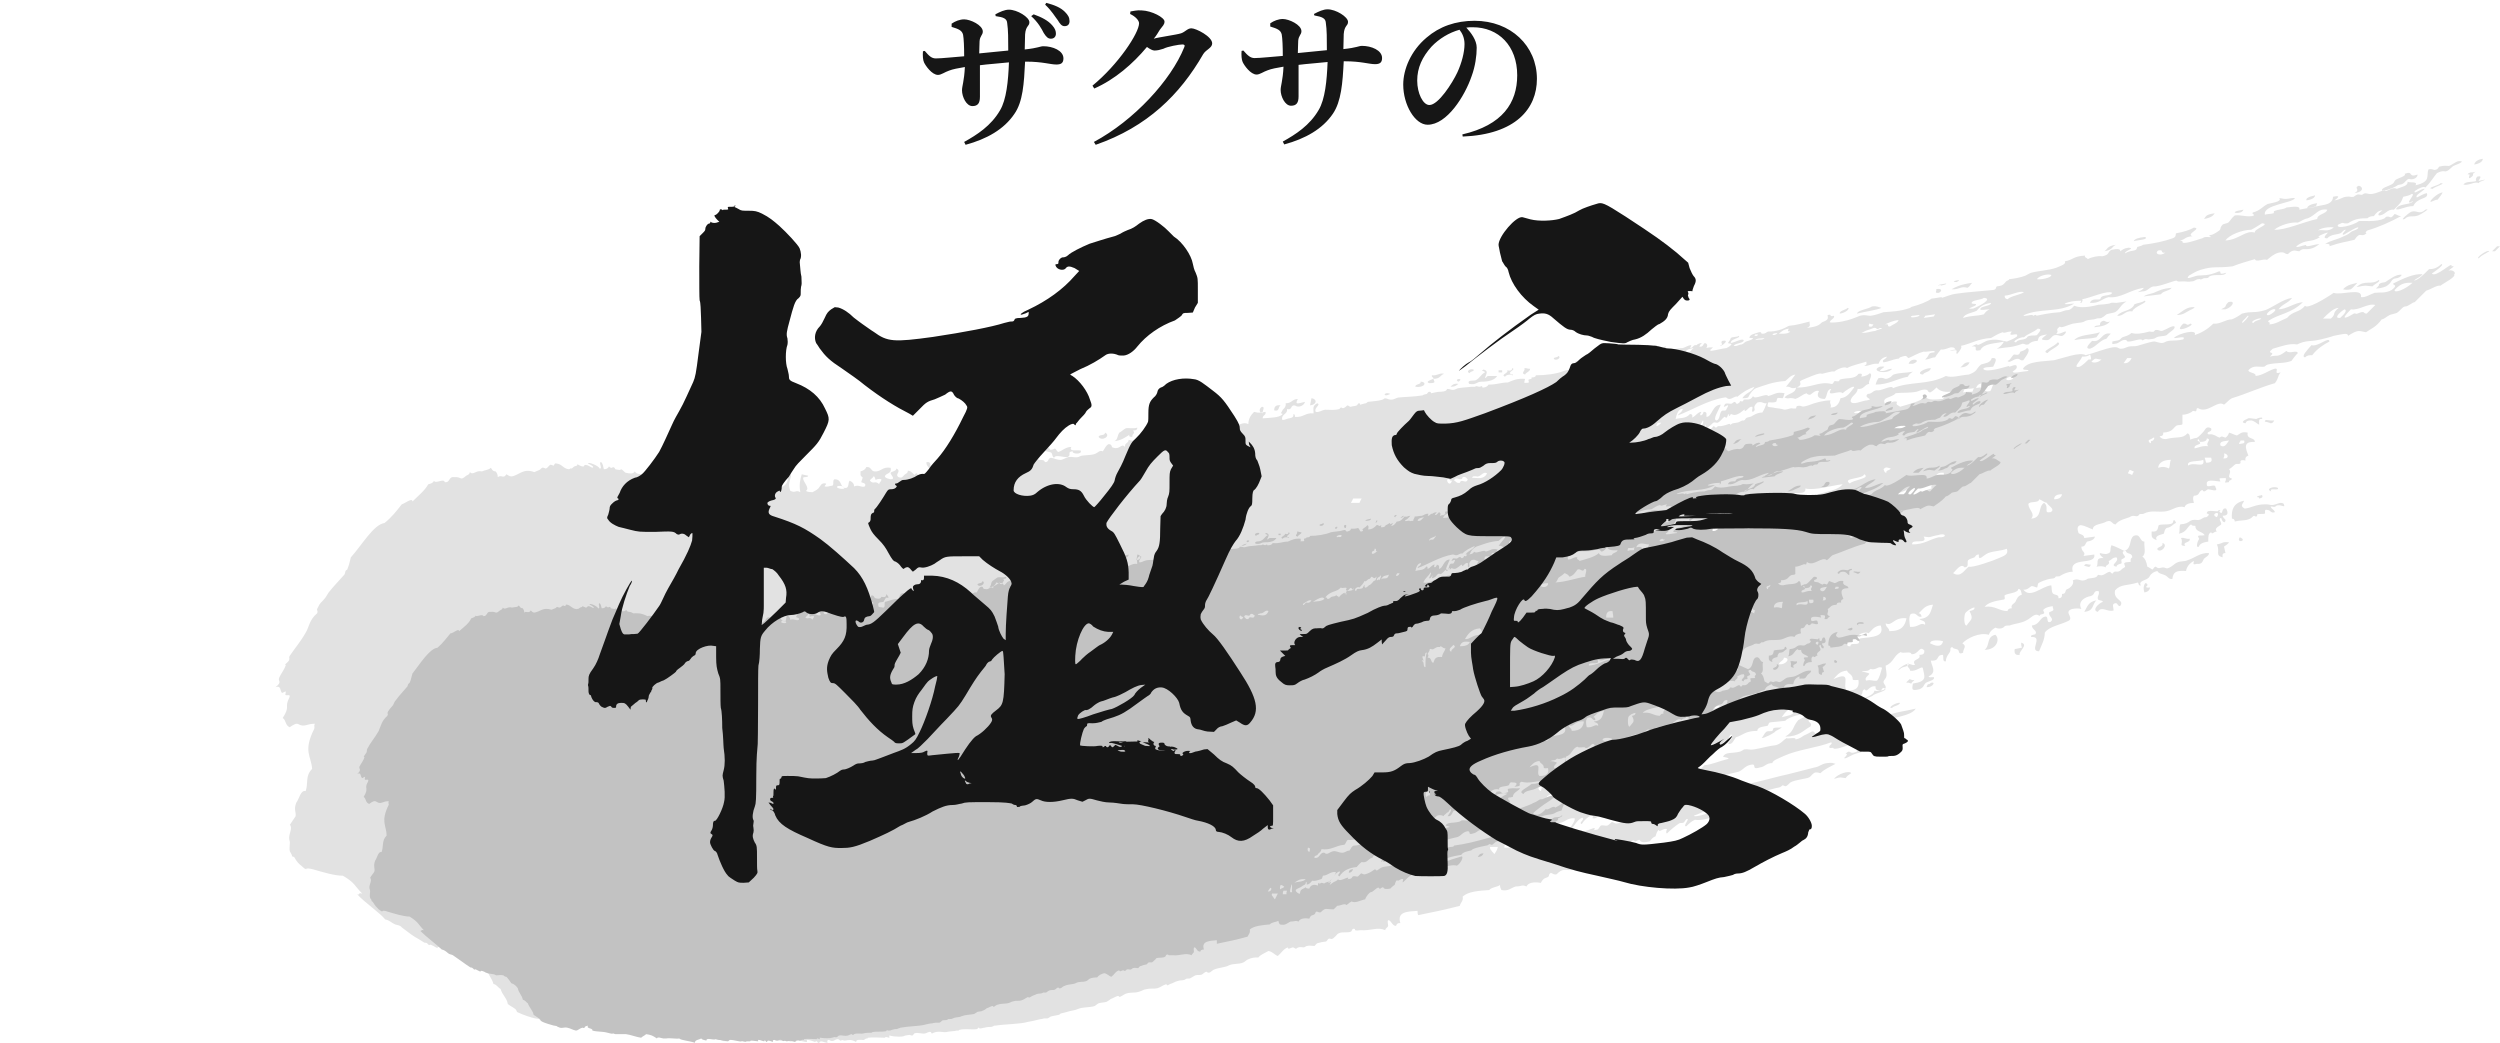
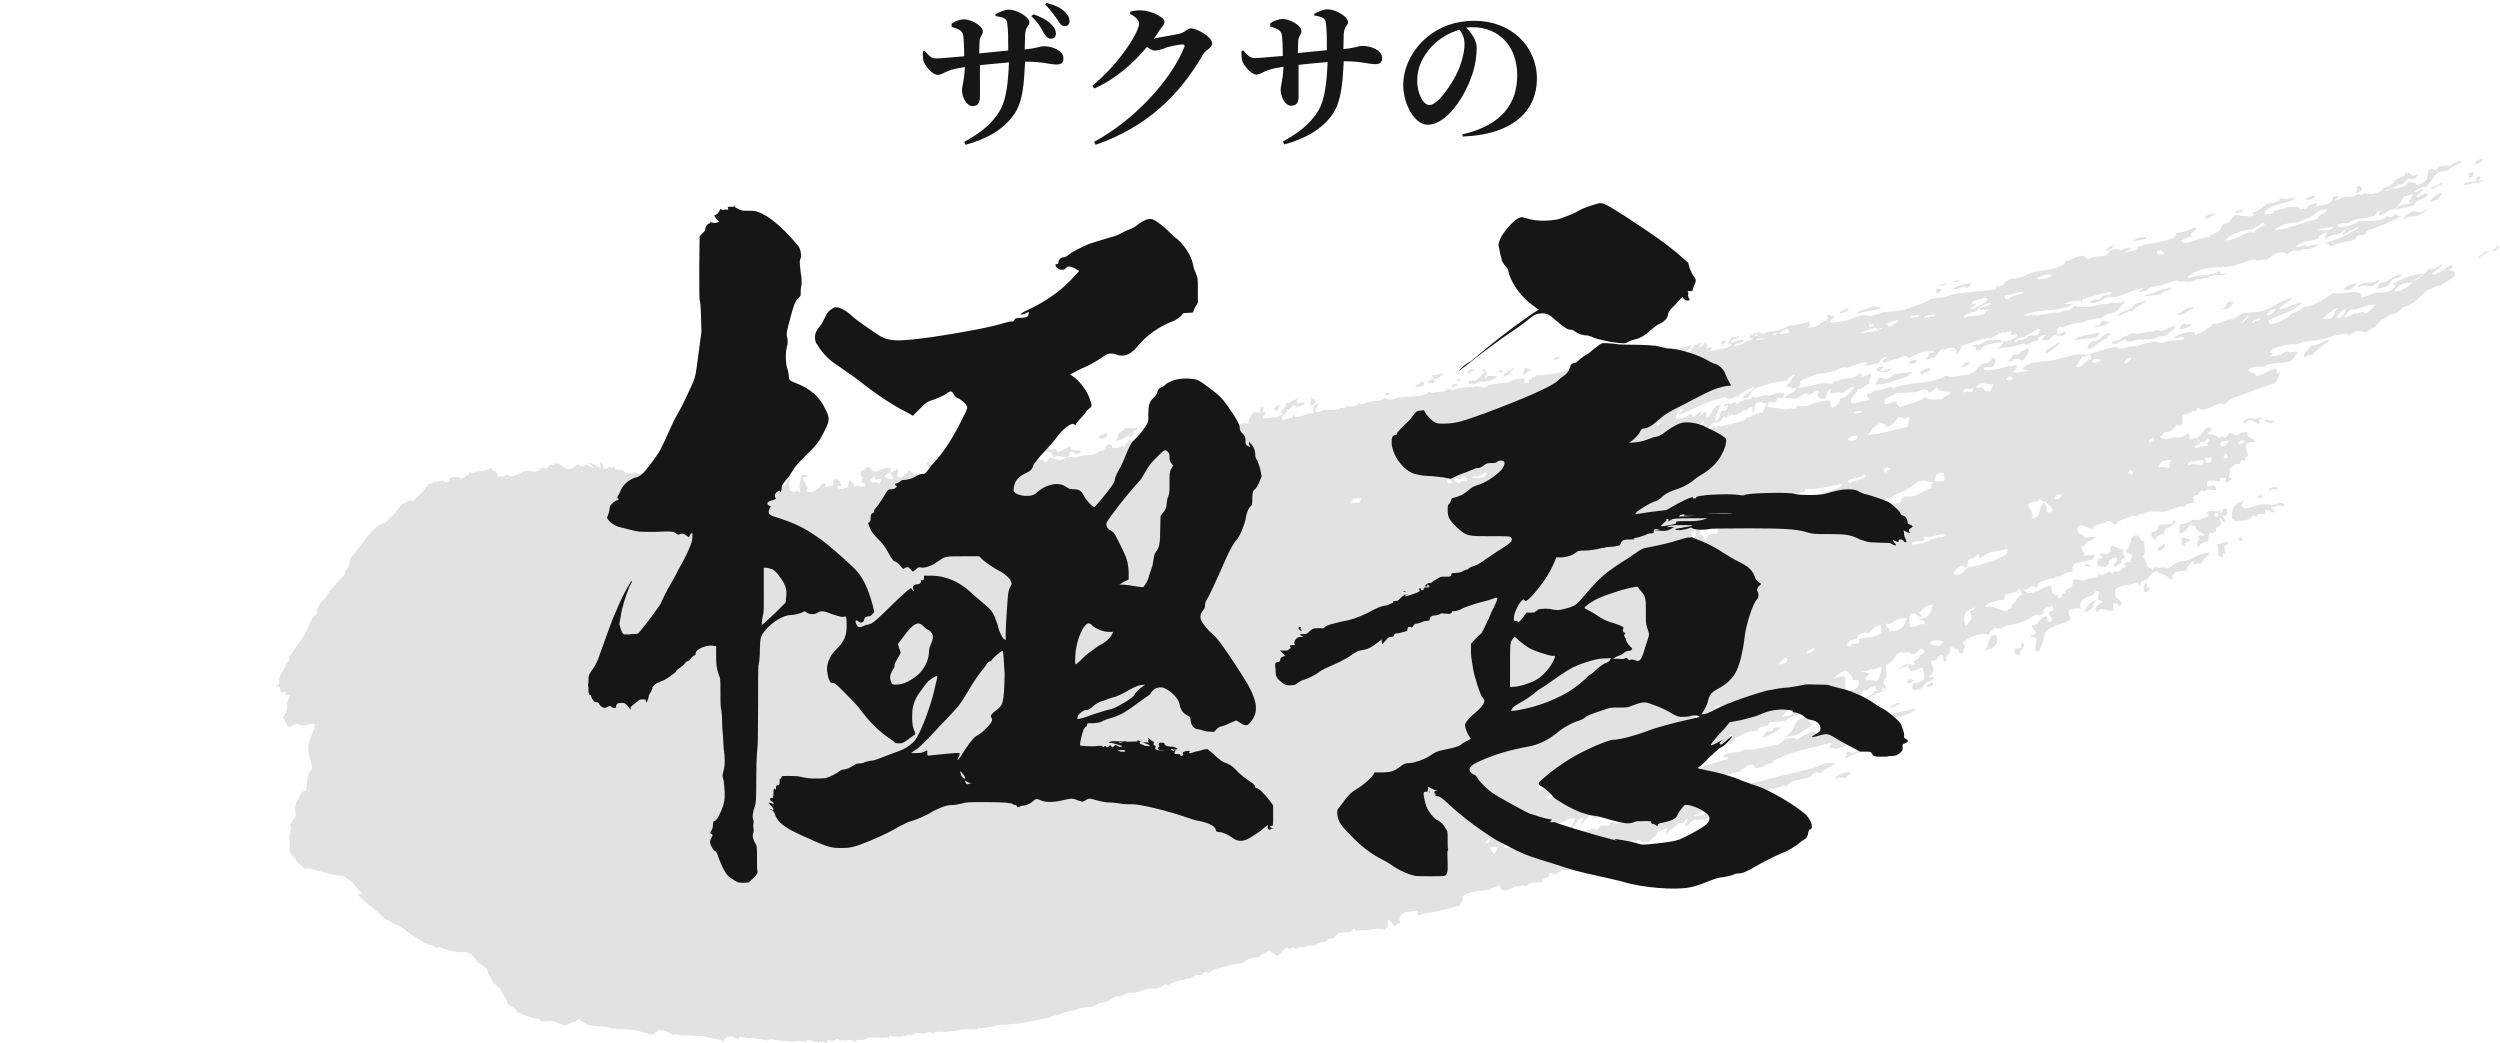
<svg xmlns="http://www.w3.org/2000/svg" version="1.1" id="レイヤー_1" x="0" y="0" viewBox="0 0 697.5 290.9" xml:space="preserve">
  <style type="text/css">.st2{fill:#161616}</style>
  <g>
    <g>
      <path d="M696.7 68.7l-1.4 1.4h.8l1.4-1.4h-.8zm-5.2 3.4c1-1 1.8-1.2 3-2-.4-.6-3.8 1.8-3 2zm-23.8 5.8c.4-.4 1.6 0 2.4-1.2-1.4-.4-3.6 1.4-4.6 2-.6.2-1 0-1.8.6.2.2 0 .4-.8 1.2.8 0 1.8-.2 2.8-.6 1.6-1 1.2-1.4 2-2zm-22.8 18.4c-1.2 1.4-3 3.2-1.8 3.4.6-.6 1.2-.6 2-.6 1.4-1.8 3.2-3 4.8-3.8 0-1.6-3.2 1.6-5 1zm48.4-46.2c-.8.2-1.2.2-1.8.4.4-.8 1.2-1.6-.4-1.2-.4.6-.4 1-.2 1.2-1.2.4-3 0-3.6 1 1.4.4 3.2-1 4.2-.4.4-.6 1.4-.6 1.8-1zm-31.4 29.8c.8-.8 2.4-1.4 1.8-1.8-2.2 1.6-4-.2-6.2 2 3-.6 2-.4 4.4-.2zm30.8-35.6c-1.4.2-2.2.8-2.4 1.6 1.4-.2 2.4-.8 2.4-1.6zm-3.6 5.4c1.8-1.2 0-.8 1.6-1.8-.6.2-.8.2-1.4.2-.4.2-.8.2-.8.6 1.2-.4-.2 1 .6 1zm-57.2 68c0-.2 1.8.4 1.6.4.6 0 .8-.4 1-.8-1.8.2-2.6-.6-2.6.4zm24-37c.8-.6 1-1 1.8-1.8-1.4.4-2.6.4-4 1.8.8.2 1.2.2 2.2 0zm24.2-25c.6-.8 1-1.2 1.4-2-1.4 0-4.2 2.8-3.2 2.6.6-.2 1.2-.6 1.8-.6zm-44.6 80.4c-1.2-.6-3.6.4-1.8 1-.8-1.2 2.4 0 1.8-1zm-1.6 4.8c-.6 0-1-.2-1.8-.2-2.8 0-4 1-5.8 1.2-1.6-.8-.4-1.4-.2-2.2-3 .6-3.6 2.6-3.4 5 .4 0 .8.2.8.8 1.6-.4 2.8-.2 3.8-.6 1.4-.4 1.2-1.4 2-.8.4.2.6-.6.4-.6.6-.2 1.6 0 2.2-.2.2-.2-.4-1.4.8-1 .8 0 .8 1 2 .6-.2-.8-1-.8-1.2-1.6.8 0 1 .4 1.6-.2 1.2-.6 2.8 1 2-.6-1-.6-2 .4-3.2.4zm-4.2-2.2c.4 0 .6 0 .6.4.6-.2 1.2-.2.8-1-.4.2-1.4.2-1.4.6zm39.2-87c.2-.2 1.2-.2 1.4-.4.8-.4 1-1.2 1.8-1.4 1 .4 2.4-.2 2.4-1.2-2.8 1-1-1.2-3.6-.2.6.6-1.8 1.2-2.4 1.6-.6.4-.4.8-1 1.2-.8.6-3.6 1.2-2.8 2 2.2-.4 4-1.4 4.2-1.6zm-44 98.2c-1.2 1.8 2.4 1 0 0zm-6.4 2c1 2-.6 3 1.6 3.6 0-.6-.2-1.2.8-1.2-.2-.8-.2-1-.4-1.8.6-.4 1.2-.8 1.4-1.2-2-.2-1.4.2-3.4.6zm39.4-100c-1.2.6.8 1-1 2 3.6-.6 1.6-2.4 1-2zm-14.2 6.2c1-.2 1.4-.2 2.4-.4.2-.4.2-.6.4-1-1.8.2-2.8.8-2.8 1.4zm-22 26.2c-1.4 1.4 0 1-2 2h1.2c2-.6 3-2.6.8-2zm-10.8 66c-1 .2-1.4-.4-2.4-.2.8 1.4-.8 2.2 1.2 2.2-1-1.2 1.6-.8 1.2-2zm35-95.8c-1.8.4-2.6.8-2.4 1.4 1.6-.2 2.4-.8 2.4-1.4zm-36.8 35.8c-.4.4-.6.6-.8 1-1 1.6 4.6-.8 2.8-1-1.2.8-.8-.2-2 0zm-7.2 63c1 1.2 3.2-1.4 1.4-1.8.4 1.2-1.6 1-1.4 1.8zm10.4-67.6c-2.2-.2-3.4 1.2-5 2.2 1.8 0 2.6-.8 3.4-1.2.6-.4 1.2-.4 1.6-1zm-22.2 10.2c1.2 0 1.8-1.4 3.2-1 0 1 2.8-.2 3.8-.2s.2.6 1.2 0c.2-.2 1 0 1.2 0 1-.2 1.4 0 2.2-.6.8-.4 2-.2 2.8-.6 1.2-1.2 2.4-1.6 2.2-2.4-.6-.4-2.2.8-3.4 1.2-.8.2-.8-.4-2-.2l-.4.4c-.2.2-1 0-1.2 0-2.2.6-3.8.8-5 .4-1.4 1.2-2.4.8-3 1.6s-2 .4-2.6 1c.8-.4-.6.8 1 .4zm8.6 67.8c.6-.2.6-1-.2-1-.4.6-.6 1.4-.2 2.6 1-.2 1.4-.6 1.6-1.4-.4 0-1 .2-1.2-.2zm27.2-105.2c-5.2.8-.4 1.6 0 0zm-8 1c-2.8.4-2.4 1-3 1.6 2.2-.4 2.6-1 3-1.6zm-12 20.8c-2.6.2-3.6.8-5 1.4-1.2.4-2 .4-2.8 1 2-.2 3-.4 4.8-.6.6-1 2.2-.8 3-1.8zm-15.2 7.8c1.8.2 2.2-1.6 4.2-1.2.4-1.4 4.8-2.6 3.4-3-.8.6-2 .6-2.8 1-.8 2-3.6 1.6-4.8 3.2zm-7.6 9.2c1.8-.6 2.8-2.4 4.6-2.8.4-.6.6-.8 1.2-1.4-2.6-.6-2.6 2.6-5.2 2-1.2 1.2-2 2.2-.6 2.2zm-1.6 60.6c.8 0 1.6.8 1.8-.4-.6.2-1.6-.6-1.8.4zm0 12.8c2.8-.2 2.2-2.2 3.4-3.2-2.4.4-2.6 2-3.4 3.2zm5.4-81.2c-1.2.2-1 1.2-1 1.2-.4.2-1.4 0-1.6.6 1.8-.2 3.4-.4 4.4-1.6-1.2.4-1.2-.2-1.8-.2zm-2 4.6c.4-.6.6-.8 1-1.4-2.4.8-5.8.6-7.2 2.2 3.2-.6 3.8-.2 6.2-.8zm13.6-28c-2 .2-3 .6-3.2 1.2 1.4-.4 4.2-.4 3.2-1.2zm-27.2 32.4c.6-1 4.4-2.4 2.8-3-.8 1.2-5 2.6-2.8 3zm19-30.2c-2.6.4-2.2 1.2-3.2 1.8 2.4-.4 2-1.2 3.2-1.8zm-26.6 29.8c-.2.2-.2.8-.6.8-.2.2-1 0-1.2 0-.8.6-.8 1.4-1.8 1.8.6.8 1.6-.6 2.8-.6.8 0 .6.6 1.6.4 1-1.4 2.2-3 1-3.4-.4.6-1.2.8-1.8 1zm.2 81.2c0 .6 0 .8.2 1.4-.8.2-1.2.2-2 .4-.2 1.2.2 1.8 1.4 1.6-.4-1 2.6-2.8.4-3.4zm-10.2 2c3.4 0 4.4-3 3-4.2-2.6.6-1.4 3-3 4.2zm-4.2-80.2c-1.6-.2-1.8 1-2.6 1.4 1.2 0 2.2-.4 2.6-1.4zm-13 3.4c.4-.8 2-.6 2.2-1.8-1.8 0-4.4 1.6-2.2 1.8zm2.2 86c-.2.2-.2.4-.8.4-.2.2-.2.4-.4.8 1.6.2 2.8-1.6 1.2-1.2zm10.2-110.2c.8-.4.8-1 1.4-1.4-3.2.4-4.8 1.2-5.8 1.8 2 .2 2.6-1 4.4-.4zm-16.6 24.8c.2-.6.8-1 1.4-1.4-2 .4-3.6.2-5.4.8-.2 0-.8.8-1 .8-1.8 1-1.2-.2-3.2.2-.4.6-.6 1-.8 1.8 3.6 0 5.8-1.6 9-2.2zm13.6-26.4c2.4-1.2-2.6 0 0 0zm-13.4 22.8h1.2c2.8-1-.6-2-1.2 0zm-.6 89c.8-.2.8.2 1.4.2 0-.4.6-.6.8-1-.8.2-.8-.2-1.4-.2-.2.4-.8.6-.8 1zm-4 7c.4-.6 2-.6 2.2-1.4-1.2-.2-3.8 1.6-2.2 1.4zm-16.2 19.8c2.2-.6 1.4-.4 3.2-.2.4-.6 1-1 1.6-1.4-.6-.8-3.8.2-4.8 1.6zm29.8-137.6c.8-.2 1.8-.4 1.4-.6-.8.2-2 .2-2.2.6.4-.2 1-.2.8 0zm-.6 2c1-.4 1-1.4-.8-1 .6.2-.8 1.2.8 1zm-18.6 3.8c-1.2.8-4 1-4.2 2 2.4-.6 5.6-1 6.8-1.6-.8-.2-1.2-.6-2.6-.4zm-30 137.2c1 0 1.8-.6 2-1.4-.6 0-.8 0-1.2.2-.4.4-.4.6-.8 1.2zm23.2-136.8c-.6.6-2.4.8-2.2 1.6 1.8-.2 3-1.6 2.2-1.6zm-18.4 117c-.6.2-1.6 0-2.2.2-.2 0-.2.6-.4.8s-1.2 0-1.6.2c-.8.6-.8 1.2-1.4 1.8.8 0 1.2-.4 1.8-.6.2 0 1.8-1 1.8-1 .4-.6 1.6-.8 2-1.4zm-26.8 12c.8.8 2.4.4 1.6-.6.6.8-1.6-.4-1.6.6zm-3.8-1.4c-.8 2.4-2.2 3.8-4.6 3.6-1.2 1.2-2.2 2.2-3.2 3.6 1.2 0 1.6-1 2.2-1s.8-1 1.4-1.4c.4-.2.4.6.8.4.8-.4 1.6-1.2 2.6-1.8s1.8-.6 2.8-1.4c-.8-.6.6-2.8-2-2zm-20.4 13.4c-1 0-1.6.4-1.8 1.4 1 .2 1.6-.4 1.8-1.4zm18.8-130.2c-.8-.2-.8.6-1.2.8.6 0 1-.4 1.2-.8zm-3.2.4c.2-.4.6-.4.6-.8-.8-.4-1.4.8-.6.8zm-6.8 1.2s0 .2-.2.4-.2.4-.4.4c.6.6 1-.8.6-.8zm-2.2-.6c-.8.2-2 .2-2.2.8 1 0 2.2 0 2.2-.8zm-9.4 3.4c0-.4.6-1.2-.6-1-.2.6 0 1 .6 1zm-3.4-.4c0 .2 0 .2-.4.2v.6c.6.4 1-1 .4-.8zm-5.2-1.4c0 .6-1.2.2-1.2.8.6.8 2.4-.4 1.2-.8zm-9.2 5.2c.2-.6 1.4-.8 1.4-1.6-.8 0-.8-.2-1.6-.2.4.8-1.2 1.4.2 1.8zm-6.4-1.2h-1v.6h1v-.6zm-9 .8c0-.6 1.4-.4 1-1-1.2-.4-2.2.8-1 1zm-3.2 2.4c1.8-1.2-1.6-.8 0 0zm-2.2 1.4c1.4 0 1.6-.4 2.2-.8-1.4-.2-1.8.4-2.2.8zm-8.4-1.4c.4.8-1.6.6-1.4 1.4 2.6.4 3.4-1.4 1.4-1.4zm-8.4 3.4c-2-.8-2.2 1.2 0 0zm-22 1.2c-.2.8-.2 1.2-.4 2 2-.2 2-1.8.4-2zm-8.6 2c-1.4-.2-1.8.4-1.8 1.4 1.6.4 1-1 1.8-1.4zm-5 2.2c-.2-.6.8-1.8-.2-1.8-.8.4-1 1.6.2 1.8zm-26.4 4c.8 0 1-.6 1.8-.8 1-.6 3.6 0 4.4-.6-.6 0-.4-.6-.4-1.2 1 0 1.6.2 2 .4.6-.8 1-1.4 1.4-2.2h-2.6c-.8.8-2 1.4-3 1.8-.6.2-1 0-1.6.4-.4.2-.6.6-1.2.8-.4.2-.6-.4-1-.4-.2 0-.8.6-1.2.8-.6.2-1.6-.2-1.6.4 1 1 2.4-.6 2.6 1-2-.4-2.2 1.8-3.4.8 0 .6-.2 1-.2 1.8h2.6c.6-1.2 1.6-1.6 1.4-3zm-5.2 2c-.6-.2-.2-.4.2-.8h-1.6c-.6.6 1.2 1.8 1.4.8zm-4.8.6c0-1.2 1-.8.2-1.8.6 0 1.2 0 1.2-.8-1 .4-2.6 0-3.2.2-.2 0-1.6 1.2-1.8 1.2-.6.8-.4 2-1.4 2.4 1.8-.2 3-1 4.2-1.8-.2.4 0 .6.8.6zm-7.6-1.2c0 1-1.6.4-1.8 1.2 1 1.4 3.6-.4 1.8-1.2zm-15 5.6c.4.4.2 1.2.8 1.4.4-1 2.6 0 3.8-.2 1.2-.6-.4-1.4 1.4-1.6-.4.8 2.8 1 2.2-.2-1-.2-3.4.4-2.6-1-1.6 0-2.4 1-3.6 1.4-.6-.2-.4-.6-1-1 .2 0-.6.4-1.2.4-.2 0-.6-.8-1-1 0 0-.8.6-1 0-.8 1.6 1.6 1.4 2.2 1.8zm.2-4c.2-.4 1.2-.8.2-1.2-.2.6-1.2.8-.2 1.2zm-28.8 8c.2-.6 1-.6 1.2-1.2-1-.4-2.4.8-1.2 1.2zm418.4-54.8c1-.8 2.2-1.4.8-1.2.8-1.8-4.4 3.4-5.4 2 .6-.4 3.8-2.6 2.6-2.6-1.2 1.2-2.4 1.4-3.4 1.4-1.6 1.6-3 3-4.2 3.2.8-.8 1.6-.8 2.4-1.8-2.4-.2-5.4 1.2-8.2 2.6-.2.6 1.6.2-.4 1.8-1.8 1-3.2.6-4.8.8-1.2.4-2.6 1.4-3.8 1.2.6-2.8-5.6-.4-7.6-1.2-2.6 1.8-7.4 4.6-8 3.6-1.6 2-3.4 1.4-5 3.4-1.6.6-3.2 1.8-5 1.8.6-.8-.6-.4-.2-1 3-2 6.4-2 9.6-5.2-2.4.2-4.6 2-6.8 2 1.2-1.6 2.6-1.6 3.8-3.2-2.6.4-5 2.4-7.4 3.4-3.4 1-3.6.2-6.6 1-.8.6-1.8 1.2-2.8 1.6-1.8 0-3.2 1.4-5.2 1.2-1.6 1.6-3.4 2.6-5.2 3.2 1-1.8-4.4-.6-5.8.8.6.2 3.6-.8 2.6.4-2.6.6-3.8 0-5.2.8-1 .6-2.4-.4-3.2-.2-1.2.2-3 .8-4.4 1.2-.8.2-1.6 0-2.4.2s-1.2.6-2.2.6c-.8 0-.6-.6-2.2-.4-2.4.4-5.2 1.6-7.6 2.2-1.6-1-6.2.8-8.8 1.4-3.2.4-7 .2-8.6 2.2-.4.8 1.6.2 1.4.8-2.4.2-4 .8-4.4.2 1.2-.8 1.4-1.2 1-1.8-1-.2-2 .8-2 .2-1.6.4-6.4 2-7.2.8.4-.6 1.8-.4 2.8-.6.4-1 1.6-2.6-.4-2.4-.4 1.4-1.8 1.4-3 1.8-1.6 1.4-.8 1.8-3.4 2.8-2.6.2-4.6 1-6.4.4-5 2.6-9.8 1.4-14.8 3.4 0-1-3 .6-4 .6-1.6-.2-1.6 1-3 1-1.4 1.2 2 1.4-.2 1.8-1.2 0-4.2 1.6-4.6.2.2-1.6 1.8-1.8 2-3.4 1.8.2 1.8-1.2 3.2-1.4-.4-.8 1.2-2.4.2-3-.6.6-1.2.8-2.4 1 .2-.6.4-1-.8-.8-1 1.6-3.4 1-5.2 1.6l-.2.4c-.2.2-1 0-1.2 0-.4.2-.4 1-1 .8-3.4-.8-5.6 1.2-9.8 1-.2 1.8-2.4 1.6-3.2 2.8 1.2.6 1.2-.2 3 .4 1.6-.6 1.8-1.2 3.2-1.6-.2 0 .4.6 1 .4.4-.2 1.4-1.4 2.4-1-.8 1.4-.2 2.2 1.6 2.2.8-.8.4-2.6 1.8-2.8-1.6 2.6 2.2.2 3.2 1.2.6-.6 3.2-2.4 3.2-1.6-1 1.2-1.8 2.8-3.8 3-.4 1.4-1 2.6-2.8 2.6.4-1-.4-1 0-2-1.8 0-4.2.6-6.2 1.4-2.4.8-1.4-.2-3.2.2 0 0-.2.4-.2.6-.2.2-1 0-1.4 0-2.2.6-1.6.4-2.6.2-.8-.2-1.8-.2-2.4-.4-2-.2-1.6-.2-1.4-1.4.6-.2 1.2.2 2.2-.2.2 0 .2-.8.4-1s1 0 1.4 0c.4-.2.4-1.2.6-1.4-2.4-.4-2.4.2-4.6.8-.4-1-3.8 1.2-4.2 0-.8 1.4-1.8.8-2.6 1l-.2.4c-.2.2-.6 0-.8 0l-.2.4c-1.4 1.2-.6-1-2 .2-.4.4-1.4-.2-2 .2-1.4 2.2 2-1.2.4 1.4-.2.8-1 .2-1.4.6-.6.6-.4 2.4-1.4 2.6-1.2-.2.6-2.8 1.2-4.4-2.4 0-2.4 3.4-4 3.4v-1c-.2-.4-.4-.4-.8-.4-.2 1.2-1.6 1.4-.6 0-1 0-1.6 1.2-2.6 1.6.2-.6 0-1-.6-1-1.2 1.4-2.8 1-4 1.4.2-1.2.8-3 2-2.8-.4 1.2-1 1-1.4 1.8 3.8-1.4 8.2-4.2 13-5 .8-.2.6.4 1.4.4s1.8-1 2.2-.6c1.4-1.2 3-2.2 4.8-2.8-.8 1.6-2.4 1.6-3.4 3.2.6 0 1 0 1.6-.2.6-1.2 1.4-2.2 2.2-2.6 2.4-.8 4.8-1.8 8.2-2 .8-.6 1.4-1.6 2.8-1.8-1.4 2-1.2 1.6-2.6 3.4 1.6-.2 1 .8 3 .2 1.8-.8.6-1.4 1-1.8.2-.2 2.2-1 3.2-1.4 2-.8 2.6-.8 2.8-.6l1.6-.4c.8-.2 1.6-.4 1.8-.2 1-.8 3-1.6 3.6-1 1.4-.8 3.6-1.2 5.4-1.8 0 .6.4.6-.6 1.2 1.6 0 2.2-.8 4-.6.4-1 1-1.8 2.4-2-.6 1-1.6.8-1 1.6 1.4-.2 2.6-.8 3.8-1 .8 0 .4-.2.8-.4 2.2-.8 1.6-.2 2.4.2 1.4-.6 2.6-1.4 4.2-1.8.8.2 3.6-.6 3 .2-2.2.2-1 .6-2.6 2 1.2 0 1.8-.6 2.8-.6.6-1 1-1.4 1.6-2.2 1 .2 2.4-.6 2.8-.6 1.4 0 .8.4 1.4.6-.2 0-1.6.2-1.6.4 0 0 1.2-.2 1.4-.2 1 0-.2 1 .6 1 .8-1 1.4-1.8 1-2.2 2.8-.6 4.8-2 8.4-2.2 1-.6 2-1.2 3.2-1.6.8.4.8-.2 2.6-.2-1.6 2 2.2-.2 1.4 1.4-.8.6-1.8 1-2.8 1.4-1.4-.2-2.6-.8-4.8-.4-1.4.2-2 1-3.4 1.4.2-.6-1 0-1.6.4 2.4-.4-.2 1.6 2.4 1 1-2 4.2-1.8 6.6-2.4-.4.8-1.2 1.6-2 2 3.6-.6 3.8-.2 7.2-1.4.8 0 .6.4 1.6.2.6-.6 1.4-1 2.6-1 .4-1 0-1.4 2.6-1.8-1.2 1-2.4 1.6 0 1.6 1 0 1.2-1.2 2.2-1.4 1.4-.2 1.8 1 3-.6.6-1.2-1.6.6-2.6.2 1-1-.6-.8 1-2 .4.6 2-.4 3.6-.8 2.4-.4 2.6-.2 3.6-.8 1-.4 2-.2 3-.6.4-.2 1 0 1.4-.2.4-.2 1-.6 1.4-1 .4-.2 2-.4 2.4-.6 1.4-.8 1.4-2 3.2-3-1.2.2-1.6.2-2.8.4-1.2 0-1.2-.2-2 .2-.2 0-1.2.2-1.4.2-2.4.2-1 0-2.8.4-3.6.8-5 .2-5.6 0-.4.4-.8 1-1.6 1.2-1 0-1.6.4-2.4.6-3.2.2-5.4.8-6.6 1 0 0 .2-.4-.4-.2-.6.2-.4.4-.6 0-.2-.2-3.2.6-2.4 0 4.4-2 9.8-.6 14-3.2-1 0-2.8.4-2.6 0 1.2-.6 2.8-.8 4.6-.8 0 .2-.6.8 0 .6.4-.6.4-.8.2-1 2.4-.4 7-2.6 8.4-1.8-.4.8-2 .6-2.8 1-.4.2-.4.6-.6.8-.4.2-2.4-.4-2.8 1 2.6.2 3.4-1.2 5.2-1.6 3.4.4 5.8-2 9.8-2.6-.2.8-3.2 1.6-.4 1 1.6 0 1.8-1.2 3.2-1.4 1.4.2 6-1.8 6.4-1.6.4.4.6.2 1.8.2 1 0 1.4.2 2.4 0 .8 0 1.2-.6 1.8-.6 1-.2.2.4 1.4-.2.2-.2 1 0 1.4-.2 0 0 .2-.4.4-.4 1.4-.8 4 .2 4.6-1-2.6.8-1-.4-2-.4-3.2 1.4-4.4 1-6 1.2-1.2.2-3.6 1.4-2.4 0 1-.6 2-1.2 3.2-1.6 4-1.2 4.4-.4 9-1 2-.8 4.2-1.4 6.2-2 .4 1 2.2-.2 3.4.2 1-.8 1.8-1.6 3.2-2 1.8-.4 1.6.4 2.6.4 1.6-1.6 2.2-.8 3.2-.8 0 0 .6-.6 1.2-.6 1.2 0 2.4.2 4.4-1.4-1 0-2.6.6-3.4.6-.2 0-.6-.4-.2-.4-1.2.2-3 1-2.8.4 2.8-2.2 4-.8 6.6-2.6-1.6.2 1.4-1.2 2.2-1.2-1 1-1.4 1.6-.2 1.6 1-1.2 2.8-1 3.6-1.4.6-.2.8-1 1.6-1-.4.6-1.4 1.4-.6 1.4 1-.6 4.6-2.8 4-1.8-.6.6-1.6.6-2.2 1.2-.6.6-1.4.8-2.2 1.2-1.6.8-3.4 1-4.8 2 1.2-.2 1.4.2 1.2.6 3.6-1.2 3.8-1 7-1.8 1.8-2.6 1.6-.4 3.4-1.8-.4 0-.4-.4.2-.8 3.4-1 6.4-2.4 9.4-4-.8 0-1-.4-1.8-.6-1.4 1.8-1 .4-2.4.8l-.4.4c-2.2 1.2-6.4.6-7.2.8-1.4 1.2-6.6 2.4-5.8 1 2-1 .8-.2 2.8-.4 2-1.4 3.8-1.4 5.4-1.4.4-.4 1-.6 1.8-.6.6-.8 1.2-1.6 2.4-1.6-.8.6-1.4 1-1 1.4 1.8 0 2.2-1.8 4.2-1.6 2-2 2-2 2.6-3.6 1-.2 1.8-.4 2.4-.8 1.2 0-1.8 2.6-.4 2.4.2-.2 1-.6.6-.2-1.2 1-3.8.4-4.6 2 .4.6 2.6-.8 4.8-.8 1.2-2.6 4.4-1.8 3.8-3.6-1.2.2-1.8.8-2.8 1.2-.6-.6 1.2-1.4 2.2-2.4-1-.2-3.2 1.8-2.8.6 1.2-.8 2.4-1.4 3-1 1.4-1.4 2.2-2.8 3.2-4 2-1 2-.2 2.8-.6.6-.2 1.4-1.2 1.8-1.4.8-.4 1.8-.6 2.4-1.2-1.2-.6-2.2.6-3.6 1.2-1 0-1.2-.2-2.8.2 0 0-.4.8-.8.8-.8.4-1-.4-2.2 0-.6 1.8.8 3.4-3.6 4.4.8-1.2-1.6-.6-2.2-1 .2 1.2-1.6 1.4-3 2-1-.6-2.2.4-3 .6-.4 0-.8-.2-.6-.2-1.4.4-2 .8-3.2 1-1.6.2-1.8-.6-2.8.2-.2.2-1.2-.2-1.4 0-.6.2-1 .6-1 .6-1 .2-.8-.2-2.2 0-1.2.2-1.6.8-3.2 1 .6-.4 2.2-1.6-.4-1 0 .8-.4 1.8-2.2 2.2-2.8.6-4.2.8-7.2 1.4.4-1.2-1.8-.8-3.6-.6-.8.6-2 .4-3.4 1-.2 0 0 .6-.2.6-.4.2-2 .2-2.4.4-.6-2.8 7.6-3.2 8.4-4.6-.8-.2-1.6.2-2.6.2-.8 0-1-.2-1.8-.2 1 1-2.6 1.4-3.2 1.6-1.6.8-2 1.8-4.2 2.4-.4.6 1.2.6-.2 1-2.2.2-3-.4-4.8-.2-1 .8-1 1.2-1.8 2-.2.2-1.6.4-1.6.6-1 1-.2 1.2-1.2 1.8-.2.2-1.6 1-1.8 1-1.6.2 0 .6-.2.6-.6.2-1.2-.2-2.2.2.4 0-1 .4-1 .4-1.2.4-4.8 1.6-4.8.8.2-.4-.6-.2-.6-.4 1.6-.4 1.2-1 3.4-1.2-2-.6 2.8-2.2.4-2.4-1 .6-2.8 1.2-5 1.6-.2.4.2 1-1 1.4-2.2.8-5 1.4-8.2 1.8-.2.2-.8.4-1.6.6-.2.4 0 .8-1 1-1.2.2-1.8.4-2.4.8-.2-.8 3-1.4 1-1.6-1.6.2-1.6.6-2.4 1 .2-.6-.6-.8-2.4-.4-1.2.6-.4 1.4-2.6 1.8-1-.2-3 .2-4 .8-.2-.4-1-.4-.8-1-3.4.2-3.2 1.2-5.6 1.6.4.8-1 1.2-2.4 1.8-2.4.8-4.8.8-7 1.4-.2 0-1.2.6-1.6.8-1.6.6-3 .8-4.6 1 .2.2-.6.4-.8.6-.4.4-.4.6-1 1-.2.2-1.4.4-1.6.4-.4.4 0 .8-1 1-4 .4-7.4.6-10 1-2 .2-3.4 1-4.4 1.2 0 0 .2-.2 0-.2-.4 0-2.2.4-2.8.4-1 .8-3.6 1.8-5.2 2.2-.8.2-.4.2-.8.4-2.8 1-5 1-7.4 1.2-1.2.4-2.2.8-3.6 1-1.2 0-1.4-.4-3 0-1 .4-2.8 1.2-5 1.6-1 .2-3 .4-3.4.2.2-.8 1.4-1 1.2-1.8-1.8.4-.2-.6-1.8-.2 0 .6.4 1-.6 1.6-.8.4-.8.2-1.4.8-.8.8-2.4 1-3.8 1.2 1.4-.6.6-1 .8-1.8-1.8.4-3.4 1-5.8 1.2-1.8 1-3.4 1.6-5.8 1.6-.6.2-.6.6-1.6.6-.6 0 0-.6-1-.4-1.2.4-2.4.6-2.6 1.4-.2.4 1 0 1 .4-.6.4-1.4.6-2 .8-.4.2-.6.6-1.2.8-.8 0-1.2.6-2.2.4.4-.8 2.2-.6 2.8-1.4 0-1-2.4.4-3.6.6-.2-1.2 3-1.4 2.2-2-.4.4-1.8.2-2.2.6-.2.6-.4.8-.8 1.4.2.2 1.4 0 .8.6-.4.4-.8.6-1.2.8-1.6.2-2.8.6-4.4.8-.4-.4.2-.4.6-1-.8 0-1.2 0-1.8.2.4-.8.2-1.2-.4-1.4-.6.2-.4 1.2-1.6 1 .2-.4.4-.8.8-1-.6 0-1.2.2-1.6.6-1-.2-.8.8-1.8.8.2-.2.2-.4.4-.8-1 0-1.6.6-2.4.8-1 0-1.6.2-2.6.4 0 .8-.4.8-.4 1.8-1.2 0-1.2.4-1.4 0s-2.2.6-1.6-.2c.8-.4 1.4-1 2-1.6-1-.2-1.2.4-2.2.4-1 .6-1.4 1.8-3 1.8-.4.8-1 1.6-2.2 1.6.2-.4.6-.6.8-1-1.2.2-.8.8-1.4 0-.6.4-1.6.6-1.6 1-.2.4-1.2.6-1.4.6 0-.4.4-.8 0-.8-.6.8-1-.2-1.6 0-.8.8-1.6 1.6-3 1.6.4-.8.4-1.4-.2-1.6-.6.8-1.2.8-1.8 1.6 0 0 .4.2.2.6 0 0-.6.2-.8.2-.6-.2-.6-1-1-1.4-.8.2-1.6.4-2.8.2.2.8-.8.8-1.2 1-.6 0-.2-.8-1.2-.6-1.6.4-4 .4-4.8.8-2 .8-5 1.2-7.8 1.2 0 .4-.4.6-1.2.6.2.6-.6.4-.8.6-.2.2.2.6 0 .8s-1.2 0-1.2.2c0-.4 0-.6.2-1.2-2.2-.2-3.4.4-4.8 1-2 0-3 .6-5.4.6-.2.4-.8.8-1.4.8-.4.2-.4-.4-.4-.4-.2 0-.6.2-.6.2-.8 0-.8-.4-1.4 0h-1c-1.4.2-3.6.2-4.2.6-1.2.6-1.4 0-2.6 0 0 .8-1.8.8-2.2.8s-2.2.4-2.2.4c-.2 0 .2-.4-.6-.4-.2 0-.6.6-.6.6-.2 0-1 .2-1.2.4-2.4.4-5 .4-6.8.6-.8.2-1.2.6-2 .6s-1-.4-1.8-.4c.2 0-.6.4-.6.4-1.2.4-2.6.4-4 .6-.2 0-.2.2-.6.4-.4 0-1.4.4-1.6.4s.2-.4-.4-.4c-.2 0-.4.6-.6.6-.2.2-1.4.2-1.6.4-.4 0-.6-.4-1-.4-.6.6-1.2 1-1.6.6-.2-.2-.6.4-.6.4-1.4.4-2.6.2-4 .2-1.2.2-1.6.8-2.6.6-.6-1.2 1.6-2 .4-2.4-1.4.8-1 1.4-1 2.8-2.4-.2-2.8 1.2-5.2 1 0-.2 0-.8-.4-.8 0 .8-.2 1-1.2 1.2-.6 0-2.2 1-2 0 0-1.2 1.6-1.2 1.4-2.6 1.6.4.8-1.2 2.2-1 1 .8 2.6 0 2.8-1-1.8.4-3 1-2-.8-1.6 0-1.6 1.2-3.4 1.2.2 1-.6 1.6-.8 1.8 0 0-.6 1.2-.6 1 0 0 .8 0 .4.4-1 .8-2.8.8-5.4 1 0-1 1-.8.8-1.8-1.6.2-1.6.4-3.2 0-.8.8-1.6 1.8-1.6 3.4-1.8-.8-2.2.6-4.8.4 0 1-.4 1.6-1.2 1.6-1.6-.8-4.2.4-6.2-.6-1.4 1.2-3.2 1.8-5.4 1.2 0 .6-1 .2-1.6.4-1 .2-1.2 1-2.2.8-.2 0 .2-1.4-1-.8-.2 1.2-3 2-4.6 1.6-.4-.2-.6-.4-.4-.8-1.8-.2-1.8 1.2-3 1.6-.4-1.2-1.2-.4-3-1 0 1-1.2.8-1 2-1-1.2-1.4.8-3.2.2-.8 0-.2-1-1.4-1-.8.4-1 1.2-1.6 2-1-.4-1.2.4-2.4.8-1.4.4-3.4.2-4 .6-1 .6-2 0-3.2.2-.8.2-1.6.8-2.2.8-1 0-1.6-.4-2.6-.6-1 0-.6 1.4-1.8 1.2 0-.6-.8-.6-1.6-.6-.8-.2.2-3-.8-1.8-.2 1.2-.4 1.8-.6 3-1.4.2-2.4.8-4.4.4.6-1.2 2.6-1 3-2.4-1.2-.2-2-.2-3.2-.2 0-.4.2-.8-.4-1 0 1.6-1.6 1.6-3 1.8.2-.8.2-1.2.4-2.2-1.6-.2-1.8 1.2-2 2.4-1.2-.8-3.8.4-5.4.8-.4.6.4 2.4-.8 2.2-.6-.2-1.4-.2-1.6-.6-.6-1.8 1.4-1.2 1.8-1.6.2-.2.6-1.2.6-1.2.2-.6.6 0 1.2-.4.2 0-.8-1.4-1-1.4 0 1-.6 1.4-1.8 1-.2.8-1 .8-2.2.6-.8-.2-.4-1.2-1.6-1 .2 1.4-1.8.8-1.2 2.4.6 0 .8.8 1 .2.6.2.8-.6 1 .2-.6.8-.8 1.6-1.8 1.6-.8 0-1.6.6-2.2.6-.6.2-1 .4-2.2.2-.8-.2-.4-1.2-1.6-1.2-.2.4 0 .8-.6.8 0-.8-.4-1-1-.6 0-.8.6-2.2-1-2-.2 1.2 1.2 1.6 1 2.8-.4 0-.6.2-.6.8-1.2-.2-1.6.4-2.6.6-.2-.4-.2-.6-.4-1-.2-.2-.8.2-.6.4-.6-.2-1-1.2-2-1.2 0 .8-.6.8-1 1.2s-.6 1-1.6.6c-1.2-.8 1-1.6-.6-2.4 0 .8-1.4.8-1.6 1.2-.2.4 1.6 1.8 0 1.8-.6-.2-1.4-.2-1.6-.8.2-1 2-.6 1.6-2.4-2.4-.4-2.6 1.2-4.6 1-1-.2-.8-1.4-2.2-1.2-.2.6-.8 1-1.6 1.2v1c0 .2.6.8.6.6 0 .4-.4 1.2-.4 1.4.2.2 1.6.2 1 1.2-1 .4-1.6-.6-3 0 0-.8-.4-1.2-1.2-1.6-.6.4 0 2.2-1.4 2-1.4-.4-.8-2.4-2.8-2.4-.8.2 0 1.8-.8 1.8-.6 0-1 .4-2 .2 0-.4.4-.4.4-.8-1.4-.4-1.6.8-2.2 1.4-.4.4-1.2.8-1.6 1-.2 0-1.6 0-1.8-.4 1.2-.8-1-2.6-.8-3.6 0-.4 1.4 0 1.4-.6-.8-.2-1.2-.2-1.8-.4-.4 1.4-.8 2.8-.4 5-1.4-.8-1.2.4-2.8-.4-1.2-3 1.4-4-.6-5.4.2 2.6-.4 3.6-1.4 4.2-.2.2-.8-.8-1-.8s0 1.8-.8 1.2c-.4-.8-1.2-1.2-2-1.6-.6-.2-.8.6-1.4.4-1 0-.8 0-1.2.4-.2.2-.8-.4-1-.4-.8.4-.8 1.4-1.6 1.8 0-.8-.6-1.4-1.2-1.8 0 1-1 .6-2.2 0 .2 1.8-.4 2-1.4 2 .2 0-.6-.8-1-.8-.2 0 .2 1.4-.8.6.6-.4 0-1.8-.8-2.6-.4.8-1.6-.6-2.4-.6-.4 0-.2 1-.8 1-1 0-1.8-1.2-2.2-.6-1 .2 1.2 1.8-.2 1.6-1.2-.6-1.8-.8-2.2-.6-.4-.8-.8-1-.2-1.4-2.6-1.2-2.2 2.8-5.2.2-.6.8-3-.4-3.8.2-2.6-1.4-3.8-1-5.2-1-1.6-1.2-1.8-.2-2.8-1.4-.4.8-1.4.6-2.4.4-.4 0-.8-.8-1.4-1 0 0-.2.2-.4.2-.4 0-1.2-.2-1.2-.2-.2-.2 0-.4-.6-.6-.2 0-.4.6-1.2-.2-.2.6-.8.8-1.4.8-.2-.6-.2-1.6-.8-2-.8 0 .6 2-.4 1.8-.2-.8-3.4-2-3.2-1.4.4.2 1.6.8 1.4 1-.2.6-1-.6-2.2-.6-.4 0-.2.6-.8.4-.4 0-1-.4-1.4-.6 0 .6-.4.4-.8.6-.4.2-.4.4-.8.6-.4-.2-.4.2-.8.2-1.6-.2-1.8-1.4-3.4-1.6-.6-.2-.6.4-.8.6-.2 0-.8-.4-1-.2-.4.2-.6.8-1.2 1-.2 0-.8-.4-1-.2-.2 0-.6.6-.8.6-.6.2-.8.4-1.4.6-3.2-1.2-4.4 1-6.4 1.2-.6 0-1-.4-1.4-.6-.8 1.4-1.4 0-2.4.8 0-.6-.2-1.2-.6-1.6-1 0-1-.8-1.4-1-.4.6-1.6.6-2.4 1-1.8-.4-2.4 1.2-3.4.2 0 .6-.6.8-1 1-1.8 1.6-1.2.2-3.4.4-1.6-.2-1 1.6-2.6 1.4-.2-1.2-2.6.6-3-.4-.2.6-.8.8-1.6 1-1 1.8-2.8 3.2-4.4 4.8 0-1.2-2.2.6-3 .8-1.4 1.8-2.8 3.6-4.8 5.2-3 .4-6.2 6-9.4 9.6-.4 1.8-.6 2.4-1 3.4-.8.4-.4.8-.8 1.4-1.2 1.4-3 3.2-4.4 5-.4.6-.8 1.4-1.2 1.8-.8 1-1.2 1-1.8 2.4-.6 1 .2.6-.2 1.6-2.2 1.8-2.2 3.8-3.2 5.4-1.2 2.2-3.2 4.6-4.4 6.4-.4.6 0 .6-.2 1.2s-1 1-1.2 1.4c0-.2.4 0 .2.2-.4 1.2-1.4 2.4-1.8 3.4s1 1-1 2.6c1.6-.6 1.2 1 1.8 1.6.2 0 .8-.4 1-.4.2 0-.2 1 0 1 .4.2 1.6-.4 1 .8-1.4 2.8.4 2.2-1.8 5.6 1 .6.6 2 2 2.6-.2 0 1.4-1 1.8-1 .6 0 .6.2 1.2.4 1.4.4 1.8-.4 4-.4-.4.6 0 .8-.2 1.4-3.2 6.4-.8 7.6-.6 11.2-2 2-1 4-1.8 6.2-1.4-.4-1.8 2.2-2.6 3.2-.8 2 0 2.6-.2 3.8-.6 1-1 1.4-1.6 2.4.8.8-.2 2.4-.2 3.6 0 .8.2.8.2 1.4 0 .8-.2 1.8 0 2.4.2.4.4.6.6 1.2 0 .4.4.2.6.4.8 1.4 1.2 1.8 2.2 2.6.4.4.6.6 1.2.8-.2-.4 1-.2 1.8 0 2.8.8 6 1.8 8.4 1.8 3.4 2 3.2 2.8 5.4 5-1.4-.4-.4.4-1.4.2 2.2 2.4 6.4 5.2 7.8 7 1.2.2 1.8 1 2.8 1.4.6.2 1.4.2 1.8.8 1.8 1.4 3.4 2.6 4.6 3.2.6.4 1 .6 1.6 1 .2.2.6 0 .8.2.4.2.2.4.8.6-.2-.2.4-.2.6 0 .6.2 1 .6 1.6.8-.2-.8 1.6.2 1.8.2 2 .8 2.8.4 4 1 .8-.2 1.4-.2 2.6 0 .2.2.6.4 1 .4.6.8 1.4 1.4 1.8 2.4 1.2.4 1.8 1.2 2.6 1.8.2 1.6 1.4 2.6 1.8 4.2 1 .2 1.2 1 2 1.4.4 1.6 1.8 2.6 2 4.2 1 .8 2.2 1.2 2.4 1.8.2.4 0 .4.6.6 1.2.6 3.6 1.4 4.6 1.6 1.4.2.8 0 1.6.6.2.2.6.2.8.2.8.2 1.6-.2 2.6 0 1.2.2 2 .8 3.2 1.2.8 0 1.4-.8 2.4-1 .4 0 .8.2.8-.2.2-.6 1-.6 1.4-.8-.8 1.2 1.8.8 1.6 1.8 1.8.4 3.8.4 5.6.6 1.4.2 1.8.6 2.2.4.2 0 .8.2.8.2 1.4 0 2.8 0 4.2.2 1.8.2 3.6 1 5.6 1.4.6-.6 1.2-1 1.8-1.4 1.8.2 2.4.4 4 1.6.2-.8 1.8 0 2.4 0h1c1.6-.2 4.2.4 5 0 1 .8 3.4.6 5.8 1.6 0-1.2 1.2-1.2 2.2-1.4.2.4 1 .6 1.8.8 0-1.4 2.6.2 3.4-.4 0 0 .8.2 1 .2 1 0 2.4.4 3.6.6.2 0 .4-.4.8-.4 1.4 0 3.6.8 4.2.4.4-.2 1.4.4 1.8.2h1.2l.4-.2c1 0 2.2.4 2.6.4.2 0-.2-.6.2-.6.6 0 1.6.4 2.2.6.2 0-.2-.4.4-.2.2 0 .2.6.6.4.2 0 .2-.4.6-.4.4 0 1.2.4 1.8.4-.2-.6 0-.8.4-.8 1.2.8 1.6-.2 2.4-.2.6 0 .8.8 1.2.2 0 0 .6.2.8.2 1.2-.2 1.8-.4 3.2.4-.2-.8 1.2-.6 1.6-.6.8.2.8-.4 1.4-.4.4 0 .2-.2.2-.2 1.4-.2 3.2 0 4.8 0 0 0 0-.2.4-.2.2 0 .6.2.8.2s-.2-.8.2-.6c1.4.4 3.8.4 4.2 0l1.2-.2c.2 0 .6.2.8.2s.4-.4.6-.6c1-.4 2 .2 3 0 .4 0 1-.6 1.6-.4.2 0 0 .4.4.4l.4-.2c1.4-.6 2.8 0 3.6-.2.6-.2 2.4-.2 2.8-.4h.4c.4 0 .2-.2.4-.2 1.6-.4 3.4 0 4.8-.2.4 0 .4-.8.8-.2h.4c.2 0 .6-.2 1-.2.6-.2 1.4-.2 1.2-.2.6 0 .8 0 1.2-.2.2-.2.6-.2.8-.2 2.6-.4 6.8-.4 8.8-1 1-.2 2.2-.4 2.8-.6s1.4-.2 1.8-.4h1c.2 0 .8-.6 1.2-.6.8-.2 1.2-.2 2-.4.2 0 0-.2.6-.4.8-.2 1-.2 1.6-.4 1.2-.4 2.2-.4 3-.8 1.4-.6 3.2-.4 4.6-.8.2 0 .8-.6 1.2-.8.6-.2 1.4-.2 2.2-.4.4-.2 1-.6 1.2-.8.6-.2 1.2-.6 1.8-.8s.6.4.8.2c0 0 1-.6 1.4-.8 1.4-.6 2.4-.2 3.8-.6 1.4-.4 1-.6 2.4-.8.8-.2 1.8 0 2.8-.2 1.2-.4 1-.6 2.6-1.2-.2 0 0 .4.4.4-.2 0 .6-.4.6-.4.8-.2 1.2-.6 2-.8 1.2-.4 1.6 0 2.4-.6.2-.2 1 0 1.2-.2.4-.2 1-.6 1.4-.8.6-.2 1.2 0 1.8-.2.4-.2.8-.8 1.4-.8 0 0 .2.4.8.2.2 0 1-.8 1.2-.8 1.4-.6 3.2-.6 4.2-1.2 1.4-.6 2.6-.2 4-.8.2 0 1-.8 1.2-.8 1.2-.6 2-.6 3-.6.6-.8 1.8-1.2 2.8-1.8 1.2.2 1.6 1 2.6 1.4 1-.8 1.6-2 2.8-2.4 0 .8 1 0 1.4 0s.6.4 1 .4c-.2 0 .4-.4.6-.4.4-.2 1 0 1.4 0s.6-.4 1-.4c.6-.2 1.4 0 2 0 .2 0 .6-.8 1-.8.6-.2 1.6-.4 2-.4.6 0 .6-.6 1-.8.2-.2.8.2 1 0 .2 0 .8-.6 1-.8.4-.4.4-.6 1-.8.8-.4 2.4 0 3.2-.4.4-.2.2-.8.8-.8s.2.4.4.4c.4.2 1 0 1.4 0 3.2.2 4.8-1 7 0 0-.6.6-.6.8-1.2 0-.6-.4-1.6.2-1.6.8.4 1 1.6 2 1.6.2-.6.4-.8 1.2-.8-1-3.2 2-3.2 4.8-3.4 0 .6 0 .8.2 1.2 4-.8 7.8-1.6 11.6-2.6.2-1 1-1.2.8-2.6 1.6-1.4 4.4-1.6 7.4-1.8.6-.8 2.2-.8 3-1.4 0 .6.2 1 .4 1.4 2 .4 2.6-.6 4-1 1.8 0 1.6-.6 3 0 .6-1.4 3-1.2 4-1 .4-.8.8-1.2 1.4-1.4 1.4-.4.4-.8 1.4-1.4.6.2.8.6 1.6.4 1.8-1.8 2-1 4.8-1.2l1.4-1.4c1.4 0 2.6-1.2 3.4-.2.4-.6 1.2-1 1.8-1.4 1.2 1 3.6-.6 5.2-.8.4-1.2 1.6-2.6 2.2-2.8.8-.2 2.4-2 2.8-1.6.6.6.6-.2 1.6-.2.2.8 1.4.8 2.8.4.4-.6 1-1.2 1.6-1.4.2-.6.4-1.6 1-1.8-.2 1 1.2-.6 2.2-.2-.2.4-.4 1.2 0 1.2 1-1 2.2-2 3.4-2.8.4-.2.8 0 1.2-.2s.6-1.2 1.2-1c0 .6-1.4 2.2-.4 2 .6-.6 1.4-1.4 2.4-1.8 3.4.6 9-2.8 12.2-2 1.2-.8 2.4-2.8 1.8-3.4-2.4.6-5 1.2-6.8 2.4-1.4-.4-2.8 1-4.2 1.4-1.8.6-3.6.8-3.2.4 1.4-.4 2.6-1.2 3.8-1.6 1.2-.4 1.2-.2 2.2-.6.2-.2 1 0 1.4-.2.6-.4.8-.8 1.8-1 1.6-.6 3.2-.8 4.8-1 .6-1.2 2.4-1.2 3.4-1.6.2 0 .6-.4 1-.4 1.2-.4 4.8-1.4 5.2-1.4s1-.6 1-.6c.6 0 .6.4 1 .2.2 0 1-.8 1.2-1 1.4-.8 4.4-1 5.2-1.4.6-.2 1.2-1.6 2.2-1.4.6 0 .6.2 1 .2 1.2-1.2 2.8-1.8 4.2-2.6-.8-.2-.8-.4-2.4-.2s-2 1-3.4 1.2c-3.2.8-7.6 2-9.6 2.4-4.8 1.2-8.8 2.4-13 2.8-.2.8-1.6.4-2.2.8-.4.2-.4 1-1.2 1 .2-.6-.8 0-1.4.2-2.4.4-2.8.4-3.6.8-.2.2-.8 0-1 .2-1 .4-2 .6-2.6 1.2-.2.2-.6 0-.8.2-1 .4-2 .6-2.6 1-.2.2-.6 0-.8 0-1.6.6-5 1.2-5.8 1.8-1.2 1-3.2.6-4.6 1.2-.6.2-1 .8-1.6 1 0 0-.4-.8-1.2-.4-1 1-2.2 1.2-3 1.4s-1.2-.4-1.6-.4c0 0-.8.8-1.2 1-.6.2-1.2-.2-1.8 0-.2 0-.6.8-.8 1-.4.4-1.2 0-1.4.6 1.8-2.4-2.6 1-3.4-.4-.4.6-1 .6-1.6 1-.4.2-1.8 1.6-1.4.4.8-.2 0-.4-.2-1 1.2-1.2 2-3.2 3.6-3.8.8.6-1.2 1.4-.2 1.8 1.4-2.2 3.6-3.2 6.2-3.4.6-.6 1.2-1.4 2-1.8 2 .6 2.4-1.4 4-1.4.2-.4.4-.8.8-1 .4-.8.6-1.4.8-2.2 3.2.2 4.8-2.4 7.6-3.4.4-2 .2-4.6 2.6-5.8-.4 1 1.2.4 1 1.2-1.4.2-1.6 1.8-.8 2.2.2-.6.6-1 1.2-1 .4-.8.8-1.4 1.6-1.8 1.6-.4 1.6.4 2.6.2.2-.6 2.4-1.4 1.2-1.8-.2.6-1.4.6-.8-.4 1-.6 2-1.6 3.8-1.4-.6 1.4-.6 2.4-.2 3 1.2-1.2 1.8-2.8 3.2-3.6 1.2-.2 1.8 0 2.2.2.4-.6 1-.8 1.4-1.4.8 0 .6-1.2 1.4-1.4.6.8-.4 1.6-1 2.6 1.2.4 1.6-1 2.2-1.8 2-.6 2.6-1.8 6-1.8 0-1.2 2-1.2 2.8-1.4.4-.2.2-1 1-1 1.6-.2 2.4-.2 4-.4.6-1 5.4-2.4 6.4-1.6l-2.8 1.4c-1.8 2.2-1 3-3.6 4.6 4 0 5-1.8 7-2.8.8-1.2-1-1-.4-2.2.6 0 1-.2 1.6-.2 0-1.6 2.2-2.2 2.8-3.2-1.8.2-2-.4-4.6.2-.2 1 1.2 1-1.2 1.6-1.6.2-.6-1-2.8-.4 0 1-2 1.2-3.4 1.6.8-1.2 2.2-3.2 4.4-2.4-.4-1.2 2.4-1 3.4-1.4.6-.2 0-1.2 1.6-1 1.8 0 1.6.8.4 1.4 3.8-.2.8-1.2 2.6-1.8 3 .6 4.8-.2 8.4-.2.2-.4 1-.6 1.6-1 .2-.6 0-1.2.8-1.4.6 1.2 1.2-1.2 3-.8-.2 1 .6 1.4 2.2 1 1.4-.8 0-1.6 0-2.2 0-.6.6-.8.8-1.6.2-.8-.2-2-.2-3 2.2-.8 2.2-2.8 4.2-3.8.6.6 2.8-.4 3 .6 2 .2 2.2-2.6 3.6-1 0 .6 0 1.2-1.4 1.2.6 1.6-2.4 1-1.2 2.8-1 .2-1-.4-2.2-.2 0 1 .8 1 .8 1.8 1.8.4 3.4-1.6 3.6-.6.4 2.2 1.4 3.6-2.8 4.2-.2 1.4-.6 2.2 1.8 1.6 1.4-.6 1-1 1.8-1.8.6-.4 2.8-.8 2.2-1.6-.6 0-1.4.2-1.4-.2 2.4-1.2.8-2.8.6-4.4 2.8.2 1.2-1.6 3.4-1.6.2.8-.2 2 .8 1.8 0-1.4 1-2.2 1.2-2.8.2-.4-.2-1 .6-1.2.2.6 1 .4 1.6.8.4.4 0 1.4 1.4.8 0-1.2 1.2-1.8-.2-2.6 1.2-1.4 4.8-3.2 7.4-2.4.2-.8.8-1.4 1.8-2 1.4.6 2.4 0 2.6-.4.2-.2 1.2-.2 1.4-.2 1.6-.6 3.2-.6 4.6-1.4 1.4-.6 2.4-2.4 3.8-1.2-.2-.6.8-.4 1.2-.8.2-.2-.4-.8-.2-1 .6-.6 1.4-.8 2.6-1 0 .4.2.8.2 1 0 .4-1.2.6-1.2.8-.2 1.2 1.6 1.6.4 2.6-1.6.6 0-2.4-2.2-1.2-1 .8-1.2 2-3 2.2 0 1.2 1.6 1.4 1 2.4-.2.2-1.6.2-1.2.8 3.6-.2-.8 4 2.2 4 .6-1.6 1.6-3.2 1.6-5.2 1.2-1.8 4.6-2.2 6.8-3.4 1.2-1-1.6-2.4.8-3.2 1-.2 2-.2 2.6 0-1.2-2.2 1.2-3.4 2.6-3.6 1.4-.4.6-1.6 2.2-1.4.4 1-.4 1.2-.2 2.2.2.6 1.2.2 1.4.8-1.2.4-3.2 2.4-1.4 2.8 1-1.8 2.8.2 4.4-.4 0-.8-.6-1.8.4-2 .8-.2.6.8 1.4.8 1.4-1.8-2-1.6-1.4-4.4 1.6-1.8 3.2-1.2 6.4-2.2.2.4.2 1 .8.8-.8-1.2 1.4-1.4 2-2 .4-.2.6-1 1-1.2.4-.4.8-.6 1.6-.8.4.8 1.4.8 2.2 1.2s1 1.2 2 1c.2-2 1.2-2.4 3.8-2.2.2-1.2 1-2.2 2.2-2.8 0 .6-.6 1.2.8.8 1.6.2 1.6-.8 2-1.4.6-.6 1.4-.8 1.4-1.6-2.4-.2-4 1.4-6 2-.8.4-2 .2-2.8.6-1 .4-1.4 1.2-2.6 1.6-.6.2-.8-.2-1.4-.2-.4 0-.8.2-1.2.2s-.8-.4-.8-.4c-.6 0-.6.6-1 .8 0 0-1.2-.8-1.4-.8-.2-1.2-.6-2.4-1.4-2.8 1.2-.8.4-2.8.6-4.2-1.4 0-1-2.4-3-1.6-1.4 1-.4 3.4-2.6 4.2-1.2-.6-2.4-1.2-3.6-1.6-.6 1.4.2 2-1.2 2.4-.6.2-2-.2-2-.2-.4.4 1 1.4 1 1.4-2.6-.2-1.2 1.6-2 2.4 1-.2 2-.2 2.6.2-.2-.8 1.4-.6.8-1.8.8-.2 1-1 2.2-1 1 1.2-2.2 2.2 0 2.6 0-.4.4-.6 1-.8.8 0 .2-.8.4-1.2.2-.2 1-.4 1-.8 0-.2-1.6-1.6.2-1.6.2 1 1.8.4 1.8 1.8-.4.2-.6.6-.4 1.2-.4.2-1.4 0-1.8.4-.2 0 .2.8.2 1s-1 .6-1 .8c-1.2 1.2-1.8 0-2.4 1-.2.4-.8-.4-.8-.4-1.2.2-1.2.8-2.4 1-1 0-.8-.4-1.2.2-.4.8-2.6.4-3 1-1.8.8-2-.6-3.8.2.6 1.2-1.2 2.4-1.4 2.4-1 .2-.2 1.4-1.6 1.4 0 .6 0 1.2-1 1.2.2-1.2-1.2-.8-1.6-1.4-.4-.6-.2-1.6-.4-2.2-2.6.2-5.8 3.8-7.8 1.2 1.2.2 2-1 2.4-1 .4 0 1.2.4 1.4.4.2 0 .2-1 .4-1.2.2-.2 1.6-.8 1.8-.8 2-.8 2.6-.2 3-1 .2-.2 1 0 1.2-.2 1-.6 2.2-1.2 3.6-1.2-1.2-4.4 6.6-1.6 6-4.8-1.2.2-1.8.2-3 .4.8-1.2-.6-1-.6-2.6 1.2 0 1-.8 1.6-1.4 1.2-.2 2-.6 2.2-1.4-1.2.2-1.8.2-3 .4 0-1-1.2-1-1.6-1.4-.4-1.2-.4-2 .6-2.2 1.4.2 2.2.8 3.4 1.2 0-1.6 2.6-1.4 3.8-2.2 1.6-.6 1.4.8 2.6.8.6-1.2 3.4-1.8 3.8-2 1.4-1 2 .4 2.8-.8 0-.2 1 0 1.2-.2 2-1 3.6-.4 5.8-.6 2.2-.2 3.4-1.8 5.6-1.2.2-.8 1.2-1.2 2.6-1.2-.2-.8-.4-1.4 0-2 1.8 0 1.2-1.4 2.4-1.6.4 1 1.2-.2 1.6-.2.6 0 3 1 2-.6 0-1.2-2.6.6-2.4-.8-.4-1.8 3.4-.6 3.8-.8 0 0-.4-.8-.2-.8.2-.2 1.4 0 1.6-.2.6 1-1.2 1.6 1 1.2-.2-.6.8-.4.8-1-1.8-.4.2-1.6-.8-2.6.8-.4 1.2-1 1.8-1.4.4-.2 1.6.2 1.4-.6-.2-.6.8-.6 1.4-.4-.2-.8.2-1.2.8-1.4-.8-2-1.6-4 1.8-3.8 0-1.4-2.4-.6-2-2.6-1.8-.4-2.2.4-3 .8-.8-.2-1.4-.6-2.2-.8-.2.6-.4 1-1 1.4-.8-.2-1-.6-1.6 0-.8-.2-1-.6-1.8-.8-.8-.4-1.4.2-1.6-.4 0-.6 1.4-.4 1-1.4-1.4-.8-1.6.4-2.2 1s-1 1.2-2 1.8c.8-.4-1.6.2-1.6.4-.2-.6 0-1.6-.8-1.8-1.4 1.6-2.8.8-6 1.6-1 0-1.4-.2-1.8-.8.6 0 1.2-.2 1-1 2.8-.2 2.6-1.2 3.8-2 .6-.2 1.4 0 1.6-.4v-2.6c1.4 0 2.8-.8 2.8-1 .2-.2 1 .2 1 0 .2-.2 0-1 .6-.8 2.6 1.6 5.4-2.4 7.2-1 .8-.6 1.4-1.4 2.2-1.8 4-1.2 7.8-3 12-4.2 1.2-1.6.6-1.8 1.6-3-2.4.8 0-1.4-1.8-1-1.8.6-3.2 1.8-5.2 2 .2-1-2-.8-2-1.6 1.4-1.6 3-.8 4.4-1 .2 0 .4-.4 1-.6 2.6-.6 4.4-.2 6.6-1 .6-.8 1-1.4 1.8-2.2-.4-1-2.4.4-3.2-.6-2.6 2-2.4 1-4.6 1.6 2-1.8-1.4-.4.8-2.2 2.2-.6 4.6-1.6 6.8-1.2 2.4-1.2 3.8-.8 5.6-1.2 1.2-.2 4.2-1 4.6-1.2 2.2-.4 4-1 4 0 2.8-1.8 3-1.4 5-1 1.4-1 2.8-1.4 4.4-3.6.6 0 1.4-.8 2.2-1.2.4-.2 1.6-.4 2-.6 1-.6 1.6-1.8 2.4-1.8s2-1.2 2.6-1.2l3.2-3.2c1.4-.4 3-1.6 4-1.4 1-.8 4.4-2.4 3.8-3.2.6-.2-.2-1.4-1.6-1zm-32-12c-1.8 1.4-3 .4-4.4.8 1.2-1 4.2-1 4.4-.8zm-10-1.4c1-.4 1.6-1 2.8-1.2 2.4-1 2.8-2.8 5.4-2.4-.2 1.2-2.8 1.2-2.8 2.6-3.8.8-9 3.2-12 3 1.8-1.4 4.8-2.2 6.6-2zm-13 2c1.2-.6 2-1.2 3-1.8 2.6.2-2.4 1.6-2 2.6-2.6-.8-4.4 2-8.2 2.2 1-1.6 4.8-3 7.2-3zm-26 5.8c1.8-.4.4.8 2 .6-1.2 1-3.2.4-2-.6zm-29.8 6.8c.2.8-3 1.4-4 1.2.4-.8 2.6-1.6 4-1.2zm-3.8 15c1.4 0 .6.8-.2 1.8-.6.2-1.2 0-2 .2-1 .2-.4.4-1.2.8s-2.2.2-2.6 1c-1.6 0 1.2-1.6 2.2-1.4 1-1 2.8-1.4 3.8-2.4zm-9.2-9.2c2.2-.2 3.8-1.4 5.4-1-1 .8-3.6 1-4.6 2-.8-.2-.8-.6-.8-1zm-8 2.4c0-.2-1.4 0-1.2-.4 0-.8 2.8-.8 3.4-1.4 2.6.2-1 2.2-3 3-3 .2 1.2-.6.8-1.2zm.2 1.8c.8-1 1.6-1.8 4-2.2 0 1-3 .8-3 1.8 0 .4 1.6 0 2.6 0-.8.4-1.2.8-1.6 1.4-2.4.6-3 .2-5.8 1 .4-1.2 2.6-1.4 3.8-2zm-14.4 1.4c1-.2 1.6-.2 2.8-.4-.2.2-.2.4-.4.6-1 .2-1.6.2-2.8.4.2-.2.4-.4.4-.6zm-3.6 0c.8 0 1.2-.2 2-.2.4.6-3.6 1-2 .2zm-3.8 1.2c-.2.8-1.6 1.2-2.4 1.8-1.2 0 .2-.8-1.4-.6 1-.4 2-1 3.8-1.2zm-8.2 1c.4 0 .4.2 1.2.2-.2.2-.2.4-.4.6-1.4.2-.8-.4-.8-.8zm-.4 1.8s1.8-.6 1.6-.6c1.2-.2.6.8 1.8 0 1.8 0-1.2.6-1.2.8-1.6.2-2.2.6-4 .6.6-.2 1-.6 1.8-.8zm-22-.4c-.4.6-.4.8.4.8-.8.8-2.4.6-3.2.6.8-.6 1.2-1.2 2.8-1.4zm-3.2 1.2c-.8 1.2-2.6.2 0 0zm-6.4.8c0-.2.2-.2.2-.4h.8c-.2.2-.2.2-.2.4h-.8zm2.8.6c-.8.8-1 .2-2.6.6.4-.6 1.8-.4 2.6-.6zm-16 10c1-1 0 .6-.6 1-.4.2-1-.2-1.2.4-.8-.6 1.4-1 1.8-1.4zm-3.8-7.2c-.8.6-1 1.6-2.4 1.4.2-1 1.4-1.2 2.4-1.4zm-239 38.8c0-.4 1-.4 1.6-.2 1.6 1-1.4.8-1.6.2zm11.8-.8c-1.2-1.2-1.6.2-2.6-1 .2-.6.8-.6 1-1.2.4 0 .4.6.6 1 .4-.2.8-.4 1.6-.2 0 .8-.6.8-.6 1.4zm134 5.2h-2.4c.2-.4.4-.6.6-1.2h2.4c-.4.6-.4.8-.6 1.2zm24.8-6.8l.6.6h.4c-.6 2-2-.2-1-.6zm3.2 1.2c-1 .2-1-.4-1.6-.6.4-1.6 2 .6 2.4-1 1-.2 1 .4 1.4.6-.4 1.6-1.8-.4-2.2 1zm3.4-1.4c.2-.6.8-.4 1.2-.4 1.2.4 1.8-1.6 3-.8-1 1.8-2.6 1.2-4.2 1.2zm3.6 102c.2-.2 1-1.4 1.2-1.4.4 0 .2 1.6-1.2 1.4zm2.6 3c-.2-.4-.6-.6-.8-1-.2-.2-.4-.4-.4-1h2.2c-.2.8-.4 1.2-1 2zm2.4-3.8c-.4 0-.4-.2-.4-.4 0-.4 0-.6.2-1 .8-.2.6.4 1.2.6-.2.4-1 .2-1 .8zm1.8 2h-1.4c0-.6.2-.8.2-1.4h1.4c0 .6 0 .8-.2 1.4zm2-3.8c.6.4.2 2 .4 2.8-1.6.4-.2-1.8-.4-2.8zm36.4-114.4c-.6 2.4-2 1-3 1.8.6-1.8 2-1.2 3-1.8zm-3.4.4c.6.4 0 .8-.2 2-.2-.8-.4 0-1 0 .2-1.8.8-1.2 1.2-2zm-2-9.8c1-.2 0 1.2 1.2.6-.6.6-1.8 1.6-2.2.6 0-.8 1 0 1-1.2zm-5.6 14.2c.6-.6 1.2-1.4 1.8-2.4.6.6 1.2-.8 1.8-.8.2 0 .6-.8.8-1 .2 0 .4.6 1.2.6.2 0 .6-.6.8-.4-.2.6-.4 1.2-.6 1.4-.4.4-.6.2-.8.4-.6.6-.8 1.2-1.6 1.4-.2 0-2 2.2-1.4-.2-.4.2-.6 1.2-.8 1.4-.4.4-1.4.2-1.8.2-.2 0-.4.4-.6.8-1.4-.4.4-1.8 1.2-1.4zm-6.8-19.4c0 1.2-1.4.4-1.6.8-.6 0 .8-1 1.6-.8zm-.2 19.6c.4.4 1.8-.2 2 .2 0 .2-.4 1.2 0 .8.6.6.8-.6 1.4-.8.8-.4.6 1.4 1.2.2.2.8-1.8 1.2-2.6 1.2-.2.6-.2.8 0 1-.4.6-.4 0-.4-.6-.4.2-.6.6-.6 0-.6.6-1.4.6-2 1.8.2-.6-1-.2-.6-1-.6.8-1.2.6-1.8.8-.4.2-.8.8-1.2.8-.6 0-.4-.8-1-.6 1.8-2.8 4-2.2 5.6-3.8zm-6.2 4c-1.2 1.2-2.8.6-4.2 1.2 1.4-1 3.6-2.6 4.2-1.2zm-4.6.6c-.4.8-1 1-1.8.8-.8.4-1 1.6-1.2.4 1-.6 1.8-1.6 3-1.2zm-.8 92.8c-.6-.2-.8-.6-.6-1.4 1.2-.2.8.8.6 1.4zm-1.6 10.2c-1 1-2.8.8-4.2 1.4 1-1 2.4-1.6 4.2-1.4zm9 1.4c-.4.2-.2-.4-.4-.4.2 0-1.4.4-1.4.4-.4.4-.4 0-1.4 0-.4 0-1 .8-.8 0-.4 0-.4.6-.6 1-1.2-.6-2.6-.6-3.2 1-.6 0-1.2 0-1.2-.4-.8.8-2.2.6-2.2 2.4-.6.4-1.6-.8-1.6-1 0-.8 1.2-1 2.6-1.8.4-.2 1-.4 1-1 .2-1.2.4.6.4.4.8.6 2-1.4 2-1.4 1.4.2 2.2-.4 3.2-.4.6 0 .6-.8.8-1.4 2 0 2.6-1.6 4.8-1.4.4.8-1.4 2.6-2 4zm19.4-16c0-.8-2.2 0-2-.8-.4-.2-1 .8-1.2 1-.4.2-.8-.4-.8-.4-2.2.8-3.4 2.4-6.2 2.2-1 .2-1.4 1.2-2 1.8-1 0-1.6.8-2.6 1-1.4-.2-2.2-.8-3.4-.6s-2.2 1.6-3.4.4c-1.8-.4-1.6 2.4-3.6 1.8 0-1 1-.6 1.2-1.4.2-.6 1-.6 1.4-1.8 3.4.4 5.2-1.4 8.2-1.6.8 0 .8-1.6 1.4-1.8 2.8.6 6-2 6.2.6.4-.4 1.6-.2 2.2-1 .4-.4.2-1.6.6-1.8.6-.4 0 1.4 0 1.4.4.2 1-1.4 1-1.8.4.6.8.4 1-.4 1 .2 1.8.6 2.4.8.6 0 .6-.8 1-1.4 1 .2 3.4.4 4.2-1.4 1 .2-.2 2 .6 2.2-1.2 1.8-4.4 1.2-6.2 3zm5.6-6.6c1 0-.4 2-.8 2.2-1-.2.6-2 .8-2.2zm-.2-90.8c.2-1.4 1-.8 1.4-1-.4.6-1 1-1.4 1zm4.4 74.6c.2-.6.4-.2.4 0 .4 0 .4-.2.6-.6 1.4.6-.6 1.6-1 .6zm56-74c.6-.6 1.2-.8 2.2-1.6.8.2 1.4.6 1.8 1.2 1.6-.4 2.2-1.6 3-2.6 1.4-.6 1.8 1.4 2.6-.2 1.4 0 0 2 .2 2.8-3.8.6-6.8 2-11.2 2.2.6-.4.8-1.4 1.4-1.8zm5 11.2c-.2.6-1.4.4-1.2 1.2-.6 0-.6-.6-.8-1 .8-.8 1-.4 2-.2zm-7.4 1.6c2 1.2-3.2 1.6-4 2.6-2.4-1.6 3.8-1.2 4-2.6zm-1-17.6c1.2.2-.6.6-1.4.6-1.2-.2.6-.8 1.4-.6zm-.8 6.8c.2 1.4-1.8 1.8-2.8 1.2.4-.8 1.4-1.2 2.8-1.2zm-46.8 28.8c0-.8.4-.4.4 0 .8-.2-.2-1 0-2 0-.2.8.2.8 0 .2-.6 0-1.6.8-1.2-.6 1-.4 3.2-.6 5.2-1.2.6-.4-2.2-1.4-2zm3 49.6c-.6 0-.8.2-1 .4-.8.2-.6-2.8.8-2.2-.2 1 .4 1 .2 1.8zm3.8-2.2c.2-.6.8-.8 1.6-.8-.4.4-.8.8-1.6.8zm.8-48.8c-1 0-2-.2-2.6.8l-.4 1.2c-1 0-.4-2-2-1.8.2-.6.6-1.2 0-1.2.2-.8.8-1 .8-2 .4-.2.8.2 1.2 0 .6-.2.8-.6 1.6-.6.2 0 .8.2.8 0 .6-1 .8.4 2.2.6-.6.6-1.4 1.4-1.6 3zm3.4-2c-1.6-1 .6-2 .8-2.6 1.6 1-1 1.2-.8 2.6zm2.8-29.2c-.6.4-1.8.2-2.2.6-.8.6 0-.2-.8 0-.6.2-1 .4-2.2.6h-.8c-.8.8-.6.2-1.2 0-.4.4-1 1-1.4 1.6-1.6-.2-2.8 1-4.4.6.8-1.8 2-2 2.8-3.8.4.2-.2 1.2-.4 2.2.6.6 1.8-2.6 1 0 .6 0 .8-.2 1.2-.6.4-.2 1-1 1.2-1 .4-.2.8.2 1.2 0 .8-.4 1.2-1.2 1.8-1.6.2-.2.6 1 1-.6.6-.4.2.4.2.4.4 0 .6-.6.6-.6.6.2 1 .6 2.4-.2.2 0 2-1.8 1.4-.6.8 0 1.2-1.4 2.2-1.2.2.4-.4 1.4.2 1.4 1.2-.8-.6-1 1.2-2.6 1.6-.4 1.4.4 2.6.2-.4 1-.6 1.6-1.2 2.6-.8 0-1.6.2-2.6.8-.6.4-.8.4-1.6.6-.2 0-.8.6-.6.6-.8.6-.2-.2-1.6.6zm.4 27c.6-1.8 2-2 3.8-1.4-.6 1.4-2.4 1.6-3.8 1.4zm1.8-2.6c1-1.6 2-3.8 5.4-4 .6.4.8 1.4.8 2.4-3.2-.2-4.2 1.8-6.2 1.6zm8.8 43.2c.2-.8 1.4-1 1.4-1.8 2.2 0 .4 2.2-1.4 1.8zm7.8-3c.2-.8.8-1.2 2.2-1.4-.2.8-.8 1.2-2.2 1.4zm3.2-44.4c-.2 0-.2.4-.6.6-1.4.4-1.8.4-2.8.8h-1.4s.2.6 0 .6c-.2.2-1.2 0-1.4 0v.6c-2.2.6-4.8.4-7.2 1 .2-1.4 2.2-1.4 3.6-2 .8-.4.8-1 1.4-1.2.2-.2 1.2.2 1.4 0 0 0-.2-.6 0-.6 1-.4 3.6.4 3.4-1.4 2.8.6 7-.8 10.4-1.2-1.4 1.8-4.6 2-6.8 2.8zm8 54.8c-1.6-1.4 1.8-5.8-3.8-3.2 1-1 1.6-2.2 3.8-2.4.4 1 1.6 1 1.6 2.4 0 .4 1 .2 1.6.2.2 1.6 0 3-3.2 3zm3.2-13.2c-.6.4-2.4-.2-2.2.8-1.8.2-.6-1.6.6-1.8.8-.2 1.4-.2 1.4-.8 0-.8 2.2-1.6 3-1 1-.8 1.4-2 3.4-2.2 1.2 3.2-2.2 3.2-5.6 3.6-.8.2-.2 1.2-.6 1.4zm5.2 10.4c-1.4.2-1.6-.4-3 0-.8-.8 1-1.6.8-2 0 0-2-.8-2.2-.2.4-.8 1.6-.2 2.2-.8.8-.6.2 0 1.4-.2 1-.2 1.2-.8 2.2-.4-.4 1.2-.6 2.6-1.4 3.6zm3.4-13.8c0-1-1-1-1-2.2 1.8 1 2.2-1.8 5.8-1.4-.4 2-1.2 3.6-4.8 3.6zm4.4-37.6c-.8.4-1.2.8-1.2 1.8-1.6.2-2.4.2-4 .4-1 .8-.2 1-2.6 1.4.2 0-.2 1-.6.6-1.2-1-.6 1-3.4.8-.4 1-.8 2-2.6 2-.4-2.2 2.2-2.2 2.4-4 5.4-.6 7.8-3.2 12-4.6 1.4-1 2.2-1.6 3.8-2.6 2-.6 2.4.4 4 .2-.2.4-.6 1-.4 1.8-3 .6-3.6 2.6-7.4 2.2zm4 34.2c.6.6 1.8.4 1.6 1.6-1.4-.8-1.8.8-4.2.6-.2-1.4-.4-2.8.2-3.6 1.8-.6 1.6 1 3 .8 0-.6-.4-1-.8-1 1.2-1 1.6-2.2 4-2.4-.6 1.6-.6 3.8-3.8 4zm3 6.8c0-1.2 3-.8 3.6-.6-.4 2-2.4 1.2-3.6.6zm2.4-29.6c-2.6.6-4 2-7.4 2-.4-1.8 4.6.2 3.2-2.2 2.2.4 1.6 0 4-.4 2.4-.8 2.6.8.2.6zm-1-15.6c0-1.4.2-2.6 2.4-2.4 0 .8.2 1.4.2 2.2-1 .2-1.6.2-2.6.2zm2.2-23c-2.2.2-4.4.4-4.8-.6-1.8 1.4-4.6 2-7.2 2.8-.2-.4-1.4-.4-.8-1.4-1.6-.4-1.8.8-3.4.6-1-2 1.8-1.6 3-3 1.8-.2 3.8 0 5.8-.4.8-.2 1.4-.6 2.2-.6 1.4 0 .6.6 1.6.8.8-.4 1.4-1 1.8-1.4.6.8 1.8 1.4 3.8 1.2 0 1.2-1.6 1-2 2zm18.6-6.2c.4 0 .4.4 1 .4-.6 1-3.4.6-1-.4zm-4.6 2.2c-.4.8-.4 1.2-.8 1.8-2.6.6-.8-1.6-4-.8.8-2.2 2.8-1 4.8-1zm-8 1.2c1 0 1.6 0 2.6-.2-.2.4-.2.6-.4 1-1 0-1.6 0-2.6.2.2-.4.2-.6.4-1zm-3.2 51.4c.6-.4 2.2-3 3.2-1.6 1.4 0 .6-1.4 1-2 .4-.4 1.4-.6 1.8-.8.2-.2.4-.8 1.2-.8-.2 2.2 1.2.2 2.6-.4 1.6-.6 3.8-.6 5.2-1.2.6 1.6-.8 2-2.2 2.6-1.2.6-7.4 2.8-8.4 2.4-1.2.8-2.2 3.2-4.4 1.8zm4.6 10.6c1.2 2.4.4 2.2-.8 4-.8.2-.8-2.6-.4-3.4.4-.6 1.8-1.6 2.6-1.6 0 .8-.8.8-1.4 1zm12.8-2.6c-.4.6-1.4.8-1 1.8-.8 0-1.2.4-1.2.8-2.4 0-3.4-1.6-6.4-1.2 1-1.2 2.8-1.6 5.2-2 .8 0 .2-1 .4-1.2.8-.6 3.8-.6 3.8-1.8.8 0 .8 1 1 1.6-1.2.4-1.4 1.2-1.8 2zm9.8-25c-2.2.4-.2-1.4-1.8-2.6-1.8 1-.4 4.2-3.6 4.4 1.2-1.4-.6-2.2-.8-4 .2-1 3-.2 3-1.4.8.2 1.2.8 2.2 1 0 .6 2.6 1.8 1 2.6zm1-3.6c0-1 .8-1.4 2.2-1.4-.2 1-1 1.4-2.2 1.4zm10.2-39h-.6c-.4.4-1.6 1.6-2.4 2-2.4.6.4-1.8.6-2.8.8 0 1.6 0 2.2-.6.2.2.4 1.4.2 1.4zm.2.6c1.4-1.4 1.2-.6 2.8-.6-1 1-2.4 1-2.8.6zm10-1h1.2c-.4 1-1.2 1.6-2.2 1.4.4-.6.6-.8 1-1.4zm1.4 32.6c-.4 0-.6-.4-1.2-.4 0-.4.4-.6.4-1 .4 0 .8.4 1.2.4 0 .4-.4.6-.4 1zm30.2-9.6h1c.4 1-.6.8-1.4 1 0-.6.4-.6.4-1zm-4.8 5c.2-.4.4-.8.2-1.4 1.4.2 1.4 1.6-.2 1.4zm1.6-5c-.6.8-1.2 2.2-2.4 1.4-.4-1.2 1-1.2 2.4-1.4zm-5 4.8c.4 1 0 1.4-1.4 1.4-.2-.6-.2-.8-.4-1.4h1.8zm-3.8-4.8c.2-.8.6 0 .6.4 1.2 0 2-.2 2-1 1.6.4-.6 1.2.4 2.2-1.8-.2-2.6.4-3.8.6-.4-1.4 3-.8.8-2.2zm1.6 5.4c.6 2.6-2.6.4-4.2 1.6-.6-1.6 3-1 4.2-1.6zm-14-5.4c-.2.2-.6 0-.6.4.2.8-.8 0-.6-.4 0-.2.8-.4 1-.6.8-.6.6.2.2.6zm5 5.4c-.4.6-.2 1.8-.6 2.4-.8-.4-1.6-.6-3-.2.2-1.4 1.4-2.2 3.6-2.2zm21-39.2l-1 1c-.6-.2.8-1.2 1.4-2 .6 0-.2.6-.4 1zm2 1c-1.4-.2 1.6-1.6 2.2-1.2-.8.6-1.6.4-2.2 1.2zm6-3.8c.6.2-1 1.4-1.6 1.6-1.8.4.6-2 1.6-1.6zm15.6 2.6h-2.2c1.4-1.4 3-3 4.4-3-2 1.6-.6 1.6-2.2 3zm2.6-.2c-1.8.2-.4-1.4 1.2-2.4.8.2.2 1.2-1.2 2.4zm7.4-1.2c-1.2 0-.2-1-2.6 0-.4.2-.6-.2-1 0-1.6 1-4.4 2.4-.8-1.2 2.2.4 4.8-1.8 6.8-1.2l-2.4 2.4zm7.8-6.6c2-2.2 3.4-2 5-2-2.2 2-5.2 3-5 2zm-37.4 36c.4 0 .6 0 .4-.4-.8 0-1.2.2-1.6.4-2-.2-2-.4-2.6 0-.6.2-2 1-.4 1.2.2-.6.6-.8 1.6-.8 1 .2 1.4.8 2.2 1.2 0-.6-.2-1.6.4-1.6zm46-58.4c-1.8 1.6-2.4 0-4 .6-.8.4-3.4 2.6-1.8 2 1.2-1.2 2.2-.4 3.8-1 .6-.2 3.8-2.2 2-1.6zm4.2-7.4c-.2.6-4.4 1.4-2.2 1.6.4-.6 4.2-1.6 2.2-1.6zm-64 97.4c.4.8.6-.2 1.6-.2-1-1 1-1.6 1.2-2 .2-.6-1-1.6 0-1.8.2.6.4 1.2 1 1.2.6-1-.2-.6-.6-1.8 1.6 0 1.6-.8 1-2-1.6-.4-.6 2.2-2 .8.4 0 .6-.4-.2-.4.6 1-3.4-.6-3.2 1 1 0 .4.8-.2 1-1 0-1 .6-2.2.8-3-.4-1.8 1-5 1.2-.4.8 0 1.8-.4 2.6 2.2-.4 2.2-1.8 3.4-2.6.2.4.6.4 1.2.4 0 1.8 1.8 1.4 2.6 2.6-.4.2-1.4 0-1.8.2-.2.2.4.8.2 1-.4.4-1 2.6 0 2 .2-.8 1.2-1.2 2.6-1.4 0-1.6 0-2.2.8-2.6zm1.6-4.2c-2.2-.8 1.4-2.2 0 0zm-11.4 1.6c-.2-.6-.6-1.2-.8-.4 0 1.2-2.8.6-4 1-.4.8 0 2-2 1.8 0 1.4-.2 1.8 1.4 2.4-.6-1.2.8-1.4 2-1.8.2-.6.2-1.2.8-1.6 1.4-.2 1.6-1 2.6-1.4zm-86 58.4c-.8-1-2.6 1.4-3.4.4-.8.8-1.6 2-3.2 2-.6 0-1.2-.2-1.6-.6 1.4-1.2 2.6-2.2 4-3.2s3.4-2.2 4.6-3.4c-1.8-.4-3.6.8-4.8 1.4-.2.2-1.2 0-1.4.2-.6.2-1 .8-2 1-.8.2-.4.2-1 .6-1.4.6-1.8.8-3.4 1.2l-2.4.8c-.2 0-.2-.8-1-.6 0 0-1.8 1-2 1-.8.4-1.2 1-2.6 1.2.4-.8-2.4 0-2.4-.4-1 .6-1.6 1.6-3 2-2 .2-3.8.8-6.2 1.2-1.4.2-1.4-.2-2.8 0 .2 0-.6.4-1 .6-2.4.6-4 0-4.8 1.4.4.2 1.4.2 1.6.6-3.2.8-4.6 1.6-6.8 1.8-1 1.4-2.6 1.4-4 2-.2 0-.6.8-.8 1s-.6 0-.8 0l-.2.4c-.4.4-1.4.2-2 .6-.2.4-.6.6-.8.8-.4.2-1 .6-1.2 1-1-.2-1.2 1-2.2 1-1.6-.2-2.8.6-4.2.6 0 1.8-3 2.8-2.2 3.6.2-.2.2-.6.6-.4 0 .4-.2.4.2.4s.4-.4.6-.4c.6-.2 1.2 0 1.8-.2.8-.2 1.2-.8 2.2-1 1.4-.4 3.2-.6 3.8-1.2.2-.2.6 0 .8 0l.2-.4c.2-.2.6 0 .8 0 .8-.4 2.2-1.4 2.8-1.4.8-.2 1.6-1 2.2-1 .4 0 .4-.4.6-.4 1.8-.8 1.6-.4 2.6-.4 1.8-1.2 5.4-2 8.8-2.8 1.4-.6 1.8-1.8 3.8-2 1.2 0-.4 1.6 2.2.8 1.4-.2 1.6-1.2 3.4-1.2 0-.8 2-1.4 3.2-2 4-1.8 9-2.2 13.2-3.8.6.6-1 .8-.4 1.6.4 0 1.4-.2 1 .2 1.6.2 4.2-1.2 6-1.6 2.2-.6 2.6-.4 3.8-1 .8-.4 1.6-.8 2.6-1.2.2-1 .8-2.2 2-3.8 2.4-1.4 7.2-1.4 8.6-3.6-3.2.8-5.2.8-8.8 2.2-.6 1.8-2.2 3.4-4.6 4.4zm2.2 2.8c-.6.6-2 .6-3 .8-.6.6-1.6 1-2.4 1.6.4 0 .4.2-.4.4-1.6.6-1.2-1-2.6.4.8 0 .2.6-.4 1.2.4.4 1.8-.8 3.2-1.2 2.6-.8 4.2-1 4-2.2 1.2-.2 2.4-1 1.6-1zm7-20.6c.6-.6 2.4-.4 2.2-1.4-2.4.6-3.8 2.8-2.2 1.4zm-5.8-84.2c-3 1.2 2 2.4 3.4.6-1.4 0-1.8.8-3.4.6.2-.8 2.6-1.4 0-1.2zm-5.6 91.6c-1 .2-1.4.2-2.2.2-.8.8-1.6 1.6-4.2 1.6-1.4 1.2-5.6 3-3 3.6.4-1 2.6-1.2 3.6-1.6 1-.4 1.6-.8 2.6-1 .4-.2 1 0 1.4-.2.8-.4 1.8-1 2.8-1.4.6-.2 2.4-.8 2.6-1 .2-.6 5.4-1.6 2.8-2.2-.4 1-1.4 1-2.4.8.4 1.6-7.4 3.8-6.4 2 .8-.2 4.6-.8 2.4-.8zm-42.6 16.4c-.4.6-2.8 1.2-1.6 1.8.4-.4 2.6-1.6 1.6-1.8zm4.2-115.2c-.6.6.2.6-.2 1.2-.2 0-.6.2-.2.2.6-.2 2.6-1.8.4-1.4zm-60.6 10c.2-.4.8-.6 1.8-.6 0 .2.4.4.4 0-2.4-.4 1.2-1.4-.2-1.8 0 .8-.8.8-1.4.6.6.8-2 1.2-.6 1.8zm-10 2c2 .4 2-.6 3.4-.6 2.4 0 3.8-.6 4.4-1.6h-2.4c-.6 0-.4.4-1 .6.2-1 1.2-2-.4-2.4-1 .6.2.2.4.8-1.2.6-1.4 1.6-2.6 2.2-.4.2-2.6-.2-1.8 1zm-10.4-2.4c-.2.6.6.6.4 1 2 0 1.8-1 3-1.4-1.2-.4-1.8.6-3.4.4zm-.8 2.2c2.2 0 1.4-.4 1.2-1.2-1 .4-2.2.8-1.2 1.2zm-57.8 10.8c3-1 .2 1.2 1.4 1.6.2-1.4 2.2-3.2 1.2-4.2-.2 1-2.2.4-2.4 1.4.8 0 .2.8-.2 1.2z" fill-rule="evenodd" clip-rule="evenodd" fill="#e2e2e2" />
    </g>
  </g>
  <g>
    <g>
-       <path d="M565.9 122.7l-1 1h.6l1-1h-.6zm-4 2.6c.8-.8 1.4-.8 2.2-1.6-.2-.2-2.8 1.4-2.2 1.6zm-17.8 4.4c.4-.2 1.2 0 1.8-1-1.2-.2-2.6 1.2-3.4 1.4-.4.2-.8 0-1.2.4.2 0 0 .4-.6.8.6 0 1.4-.2 2-.6 1-.2.8-.6 1.4-1zm-17 13.8c-1 1.2-2.2 2.4-1.2 2.6.4-.4 1-.4 1.4-.4 1-1.4 2.4-2.2 3.6-3-.2-1-2.6 1.4-3.8.8zm36.2-34.8c-.6.2-.8.2-1.4.2.4-.6.8-1.2-.2-.8-.4.4-.2.8-.2 1-.8.4-2.2 0-2.6.8 1 .2 2.4-.8 3.2-.2.2-.6.8-.6 1.2-1zm-23.6 22.6c.6-.6 1.8-1 1.4-1.4-1.6 1.2-3-.2-4.6 1.6 2.2-.6 1.6-.4 3.2-.2zm23.2-27c-1 .2-1.6.6-1.8 1.2 1.2-.2 1.8-.6 1.8-1.2zm-2.8 4c1.2-.8 0-.6 1.2-1.4-.4 0-.6.2-1 .2s-.6.2-.6.4c.8-.2-.2.8.4.8zm-43 51.4c0-.2 1.2.4 1.2.4.4 0 .6-.4.8-.6-1.2.2-2-.4-2 .2zm18.2-27.8l1.4-1.4c-1 .2-2 .2-3 1.4h1.6zm18.2-19c.4-.6.6-.8 1.2-1.4-1 0-3.2 2-2.4 2 .2-.4.6-.6 1.2-.6zm-33.6 60.8c-1-.4-2.6.2-1.4.8-.6-1 2 0 1.4-.8zm-1.2 3.6c-.4 0-.8-.2-1.4-.2-2 0-3 .8-4.4.8-1.2-.6-.4-1-.2-1.6-2.2.4-2.6 2-2.6 3.8.4 0 .6.2.6.6 1.2-.2 2.2-.2 2.8-.4 1-.2.8-1 1.6-.6.2.2.4-.4.2-.4.4-.2 1.2 0 1.6-.2.2-.2-.4-1 .6-.8.6 0 .6.8 1.4.4-.2-.6-.6-.6-.8-1.2.6 0 .8.2 1.2-.2 1-.4 2 .8 1.4-.6-.4 0-1 .6-2 .6zm-3.2-1.6c.2 0 .4 0 .6.2.4 0 1-.2.6-.8-.4.2-1.2.2-1.2.6zm29.6-65.8c.2-.2 1-.2 1.2-.2.6-.4.6-.8 1.4-1.2.8.2 1.8-.2 1.8-1-2.2.8-.8-.8-2.8-.2.4.4-1.4.8-1.8 1.2-.4.2-.4.6-.8 1-.6.4-2.8 1-2.2 1.4 1.6-.2 3-.8 3.2-1zm-33.2 74.2c-.8 1.4 1.8.8 0 0zm-4.8 1.6c.8 1.4-.4 2.4 1.2 2.6 0-.4 0-.8.6-.8-.2-.6-.2-.8-.4-1.4.4-.2.8-.6 1-1-1.2 0-.8.2-2.4.6zm29.6-75.6c-.8.4.6.8-.8 1.4 2.8-.4 1.4-1.8.8-1.4zm-10.6 4.6c.8-.2 1-.2 1.8-.4.2-.4.2-.4.2-.8-1.4.4-2 .8-2 1.2zm-16.6 19.8c-1 1 0 .6-1.4 1.4h1c1.4-.2 2-1.8.4-1.4zm-8.2 50c-.8.2-1-.2-1.8 0 .6 1.2-.6 1.6 1 1.8-.8-1.2 1.2-.8.8-1.8zm26.4-72.6c-1.4.2-2 .6-1.8 1.2 1.2-.2 1.8-.6 1.8-1.2zm-27.6 27.2c-.2.2-.4.4-.6.8-.8 1.2 3.4-.6 2-.8-.8.6-.6-.2-1.4 0zm-5.4 47.6c.8.8 2.4-1.2 1-1.4.4 1-1.2.8-1 1.4zm7.8-51.2c-1.6-.2-2.6 1-3.8 1.6 1.4 0 2-.6 2.6-.8.4-.2.8-.2 1.2-.8zm-16.8 7.8c1 0 1.4-1 2.4-.8 0 .8 2-.2 2.8-.2s.2.4 1 0h1c.8-.2 1 0 1.6-.4s1.6-.2 2.2-.4c.8-1 1.8-1.2 1.6-1.8-.4-.2-1.6.6-2.6.8-.6.2-.6-.4-1.6-.2 0 0-.2.4-.4.4-.2.2-.8 0-1 0-1.6.4-2.8.6-3.8.2-1 1-1.8.6-2.2 1.2-.6.6-1.4.2-2 .8 1-.2-.2.8 1 .4zm6.6 51.2c.4 0 .4-.8-.2-.8-.2.6-.4 1.2-.2 2 .8-.2 1.2-.6 1.2-1-.2 0-.8.2-.8-.2zm20.4-79.4c-4 .6-.2 1.2 0 0zm-6 .8c-2.2.2-1.8.8-2.4 1.2 1.8-.4 2-.8 2.4-1.2zm-9.2 15.6c-2 0-2.6.6-3.8 1-.8.4-1.6.2-2.2.8 1.4-.2 2.2-.2 3.6-.4.6-.8 2-.8 2.4-1.4zm-11.2 5.8c1.4 0 1.6-1.2 3-.8.4-1 3.6-2 2.6-2.2-.6.4-1.4.4-2.2.8-.4 1.4-2.6 1.2-3.4 2.2zm-5.8 7c1.2-.6 2-1.8 3.6-2.2.4-.4.4-.6.8-1-2-.4-2 2-4 1.6-.8.8-1.4 1.6-.4 1.6zm-1.2 46c.6 0 1.2.6 1.4-.2-.6 0-1.2-.6-1.4.2zm0 9.6c2.2-.2 1.8-1.6 2.6-2.4-1.8.4-2 1.6-2.6 2.4zm4.2-61.4c-.8.2-.8 1-.8 1-.4.2-1 0-1.2.4 1.2-.2 2.6-.2 3.4-1.2-1 .2-1.2-.2-1.4-.2zm-1.6 3.6c.4-.4.4-.6.8-1-1.8.6-4.4.4-5.4 1.6 2.4-.6 2.8-.2 4.6-.6zm10.2-21.2c-1.4.2-2.4.6-2.4 1 1-.4 3.2-.6 2.4-1zm-20.4 24.4c.4-.8 3.2-1.8 2.2-2.4-.8 1-3.8 2.2-2.2 2.4zm14.2-22.8c-2 .2-1.6.8-2.4 1.4 1.8-.4 1.6-1 2.4-1.4zm-20 22.6c-.2 0-.2.6-.4.6h-1c-.6.4-.6 1.2-1.4 1.4.4.6 1.2-.4 2.2-.4.6 0 .4.4 1.2.2.8-1.2 1.6-2.2.8-2.6-.2.4-.8.6-1.4.8zm.2 61.2v1c-.6.2-1 .2-1.6.2 0 .8.2 1.4 1 1.2 0-.6 2.2-1.8.6-2.4zm-7.6 1.6c2.6 0 3.2-2.4 2.4-3.2-2.2.4-1.2 2.4-2.4 3.2zm-3.2-60.6c-1.2-.2-1.4.8-2 1 1 0 1.6-.4 2-1zm-9.8 2.4c.4-.6 1.6-.6 1.6-1.4-1.4.2-3.2 1.4-1.6 1.4zm1.6 65.2c0 .2-.2.4-.6.4 0 .2-.2.4-.2.6 1.2 0 2-1.4.8-1zm7.8-83.4c.6-.4.6-.8 1.2-1.2-2.4.4-3.6.8-4.4 1.4 1.2.2 1.8-.6 3.2-.2zm-12.4 18.8c.2-.4.6-.8 1-1-1.6.4-2.6.2-4 .6-.2 0-.6.6-.8.6-1.4.8-.8-.2-2.4.2-.2.6-.4.8-.6 1.4 2.6-.2 4.2-1.4 6.8-1.8zm10-20c1.8-1-1.8 0 0 0zm-10 17.2h1c2-.8-.6-1.4-1 0zm-.6 67.4c.6 0 .6.2 1 .2 0-.4.4-.4.6-.8-.6 0-.6-.2-1-.2 0 .4-.4.4-.6.8zm-2.8 5.2c.4-.4 1.6-.4 1.6-1-1-.2-2.8 1.2-1.6 1zm-12.2 15c1.6-.4 1-.4 2.4-.2l1.2-1.2c-.4-.4-2.8.2-3.6 1.4zm22.4-104c.6-.2 1.2-.2 1-.6-.6.2-1.6.2-1.6.4.4 0 .6 0 .6.2zm-.4 1.4c.8-.4.8-1-.6-.8.2.2-.6 1 .6.8zm-14 2.8c-1 .6-3 .8-3.2 1.6 1.8-.4 4.2-.8 5-1.2-.6-.2-.8-.4-1.8-.4zm-22.6 103.8c.8 0 1.4-.4 1.6-1-.4 0-.6 0-1 .2-.2.2-.4.4-.6.8zm17.4-103.4c-.4.4-1.8.6-1.6 1.2 1.2 0 2.2-1.2 1.6-1.2zm-13.8 88.6c-.6.2-1.2 0-1.8.2-.2 0 0 .6-.2.6-.2.2-1 0-1.2.2-.6.4-.6.8-1.2 1.4.6 0 1-.4 1.2-.4s1.4-.8 1.4-.8c.6-.6 1.6-.8 1.8-1.2zm-20.2 9c.6.6 1.8.2 1.2-.4.4.4-1.2-.4-1.2.4zm-2.8-1.2c-.6 1.8-1.6 2.8-3.4 2.8-.8.8-1.6 1.6-2.4 2.8 1 0 1.2-.6 1.6-.8.4 0 .6-.8 1-1 .2-.2.4.4.6.2.6-.4 1.2-1 1.8-1.4.8-.4 1.2-.4 2.2-1-.6-.4.6-2.2-1.4-1.6zm-15.4 10.4c-.8 0-1.2.4-1.2 1 .6 0 1-.4 1.2-1zm14.2-98.6c-.6 0-.6.4-1 .6.4 0 .8-.2 1-.6zm-2-.2c-.6-.2-1 .6-.4.6 0-.4.4-.4.4-.6zm-5.6 1.4s0 .2-.2.4c0 .2-.2.2-.2.2.4.4.8-.6.4-.6zm-1.6-.4c-.6.2-1.4.2-1.6.6.6 0 1.6 0 1.6-.6zm-7 2.6c0-.4.4-1-.4-.8-.2.4-.2.8.4.8zm-2.6-.4c0 .2 0 .2-.4.2v.4c.6.2.8-.6.4-.6zm-3.8-1c0 .4-.8.2-1 .6.4.6 1.8-.2 1-.6zm-7 3.8c.2-.6 1-.6 1-1.2-.6 0-.6-.2-1.2-.2.2.8-1 1.2.2 1.4zm-4.8-.8h-.6v.4h.6v-.4zm-6.8.6c0-.4 1-.2.8-.8-1-.2-1.6.6-.8.8zm-2.4 1.8c1.4-.8-1.2-.6 0 0zm-1.8 1c1 0 1.2-.4 1.6-.6-.8 0-1.2.4-1.6.6zm-6.2-1c.2.6-1.2.4-1 1 2 .4 2.6-1 1-1zm-6.4 2.6c-1.4-.6-1.6.8 0 0zm-16.4.8c0 .6-.2.8-.2 1.6 1.4-.2 1.4-1.4.2-1.6zm-6.4 1.6c-1-.2-1.4.4-1.4 1 1.2.4.6-.8 1.4-1zm-3.8 1.6c-.2-.4.6-1.4-.2-1.4-.6.4-.8 1.4.2 1.4zm-20 3c.6 0 .8-.4 1.2-.6.8-.4 2.6 0 3.2-.6-.4 0-.4-.4-.2-1 .6 0 1.2.2 1.6.4.4-.6.8-1 1-1.8h-2c-.6.6-1.4 1-2.2 1.4-.4.2-.8 0-1.2.2s-.4.4-.8.6c-.4 0-.4-.4-.8-.4 0 0-.6.6-.8.6-.4.2-1.2-.2-1.2.2.8.8 1.8-.4 2 .8-1.4-.4-1.6 1.4-2.4.6 0 .6 0 .8-.2 1.4h2c.2-.4 1-.6.8-1.8zm-3.8 1.6c-.4 0-.2-.4 0-.6h-1.2c-.4.6 1 1.4 1.2.6zm-3.6.4c0-1 .8-.6.2-1.4.4 0 1 0 .8-.6-.8.4-1.8 0-2.4.2 0 0-1.2.8-1.4 1-.6.6-.2 1.4-1 1.8 1.4-.2 2.2-.8 3-1.4 0 .4.2.6.8.4zm-5.6-.8c0 .8-1.2.4-1.4 1 .6 1 2.6-.4 1.4-1zm-11.4 4.2c.2.2.2.8.6 1 .4-.8 2 0 2.8-.2.8-.6-.4-1 1-1.2-.2.6 2.2.8 1.6-.2-.8-.2-2.6.2-1.8-.8-1.2 0-1.8.6-2.6 1-.6 0-.4-.6-.6-.6 0 0-.6.4-.8.2-.2 0-.4-.6-.6-.6 0 0-.6.4-.8 0-1 1.2.8 1 1.2 1.4zm0-3c.2-.4.8-.6.2-1 0 .4-.8.8-.2 1zm-21.4 6c.2-.4.6-.4.8-.8-.8-.4-1.8.6-.8.8zm314.4-41.4c.8-.6 1.6-1 .6-1 .6-1.4-3.4 2.6-4 1.6.4-.4 2.8-1.8 2-2-1 .8-1.8 1.2-2.4 1-1.2 1.2-2.4 2.4-3.2 2.4.6-.6 1.2-.6 1.8-1.4-1.8-.2-4 .8-6.2 2-.2.4 1.2 0-.2 1.4-1.2.8-2.4.4-3.6.6-1 .2-2 1-3 1 .6-2-4.2-.2-5.6-1-2 1.4-5.4 3.6-6 2.8-1.2 1.4-2.6 1.2-3.8 2.6-1.2.4-2.4 1.4-3.8 1.4.6-.6-.4-.4 0-.8 2.4-1.6 4.8-1.6 7.2-3.8-1.8.2-3.4 1.6-5.2 1.4 1-1.2 2-1.2 3-2.4-2 .2-3.8 1.8-5.6 2.6-2.6.8-2.6.2-4.8.6-.6.4-1.4 1-2 1.2-1.4 0-2.4 1.2-4 1-1.2 1.2-2.4 2-3.8 2.4.8-1.4-3.4-.4-4.4.6.4.2 2.8-.6 2 .2-2 .6-2.8 0-4 .6-.8.4-1.8-.2-2.4-.2-1 .2-2.4.6-3.4.8-.6.2-1.2 0-1.8.2s-1 .4-1.6.4-.4-.4-1.6-.2c-1.8.4-4 1.2-5.8 1.6-1.2-.8-4.6.6-6.6 1-2.4.4-5.2 0-6.6 1.6-.4.6 1.2.2 1 .6-1.8.2-3 .6-3.2.2.8-.6 1-.8.8-1.4-.8 0-1.6.6-1.4 0-1.2.4-4.8 1.6-5.4.6.4-.4 1.4-.4 2.2-.4.2-.8 1.2-2-.2-1.8-.2 1-1.4 1-2.2 1.4-1.2 1.2-.6 1.4-2.6 2-2 .2-3.4.8-4.8.2-3.8 2-7.4 1-11 2.6 0-.8-2.2.4-3 .6-1.2-.2-1.2.8-2.2.8-1 1 1.4 1 0 1.4-.8 0-3.2 1.2-3.4.2.2-1.2 1.4-1.4 1.6-2.6 1.4.2 1.4-1 2.4-1.2-.4-.6.8-1.8.2-2.2-.4.4-1 .6-1.8.8.2-.4.2-.8-.6-.6-.8 1.2-2.6.8-3.8 1.2 0 0 0 .2-.2.4s-.8 0-1 0c-.4.2-.2.8-.8.6-2.6-.6-4.2.8-7.4.8 0 1.4-1.8 1.2-2.4 2.2 1 .4 1 0 2.2.2 1.2-.4 1.4-.8 2.4-1.2-.2 0 .4.4.8.2.4 0 1-1 1.8-.8-.6 1.2-.2 1.6 1.2 1.6.6-.6.4-2 1.4-2.2-1.2 2 1.6.2 2.4.8.6-.4 2.4-1.8 2.4-1.2-.8.8-1.4 2-2.8 2.2-.4 1-.6 2-2.2 2 .4-.8-.2-.8 0-1.4-1.4 0-3.2.6-4.6 1-1.8.6-1-.2-2.4.2l-.2.4c-.2.2-.8 0-1 0-1.6.4-1.2.2-2 .2-.6-.2-1.4-.2-1.8-.2-1.4-.2-1.2-.2-1-1 .4-.2 1 0 1.6-.2.2 0 .2-.6.4-.8s.8 0 1 0c.4-.2.2-.8.6-1-1.8-.4-1.8.2-3.4.6-.2-.8-2.8.8-3.2 0-.6 1-1.4.6-2 .8l-.2.4c-.2.2-.4 0-.6 0l-.2.4c-1 .8-.4-.8-1.6.2-.4.4-1.2-.2-1.4.2-1.2 1.6 1.4-.8.4 1-.2.6-.8.2-1 .4-.6.4-.4 1.8-1 2-.8 0 .4-2.2.8-3.2-1.8 0-1.8 2.4-3 2.6v-.8c0-.2-.4-.2-.6-.4-.2 1-1.2 1-.6 0-.8 0-1.2 1-2 1.2 0-.4 0-.8-.4-.6-.8 1.2-2 .8-3 1.2.2-1 .6-2.2 1.6-2.2-.2 1-.8.6-1 1.4 2.8-1 6.2-3.2 9.8-3.8.6 0 .4.2 1 .2s1.4-.8 1.6-.4c1-1 2.2-1.6 3.6-2.2-.6 1.2-1.8 1.2-2.6 2.4.6 0 .8 0 1.2-.2.4-1 1-1.6 1.8-2 1.8-.6 3.6-1.4 6.2-1.6.6-.4 1-1.2 2-1.2-1 1.4-1 1.2-2 2.6 1.2-.2.8.6 2.2.2 1.4-.6.4-1 .8-1.4.2-.2 1.6-.8 2.4-1 1.4-.6 2-.6 2-.4l1.2-.4c.6-.2 1.2-.2 1.4-.2.8-.6 2.4-1.2 2.8-.8 1.2-.6 2.6-1 4-1.4 0 .4.2.4-.6.8 1.2 0 1.8-.6 3-.4.4-.8.8-1.4 1.8-1.4-.4.8-1.2.6-.8 1.2 1-.2 2-.6 2.8-.8.6 0 .4-.2.6-.4 1.8-.6 1.2-.2 1.8.2 1-.4 2-1 3.2-1.4.6.2 2.8-.6 2.2.2-1.6.2-.6.6-2 1.6.8 0 1.2-.4 2.2-.4.4-.8.6-1 1.2-1.8.8.2 1.8-.4 2.2-.4 1.2 0 .6.2 1 .4-.2 0-1.2.2-1.2.4h1c.6 0-.2.8.4.8.6-.8 1-1.4.8-1.8 2.2-.4 3.6-1.6 6.2-1.6.8-.4 1.4-1 2.4-1.2.6.4.6 0 2-.2-1.2 1.4 1.6-.2 1.2 1-.6.4-1.4.8-2.2 1-1-.2-2-.6-3.6-.2-1 .2-1.6.8-2.6 1 .2-.4-.8 0-1.2.4 1.8-.4-.2 1.2 1.8.6.8-1.4 3.2-1.2 5-1.8-.4.6-1 1.2-1.6 1.6 2.6-.4 3-.2 5.4-1 .6 0 .4.4 1.2.2.4-.4 1.2-.6 2-.8.4-.8 0-1.2 2-1.4-.8.8-1.8 1.2 0 1.2.8 0 1-.8 1.8-1 1-.2 1.4.8 2.2-.4.4-1-1.2.4-2 .2.8-.8-.4-.6.8-1.4.2.4 1.6-.4 2.8-.6 1.8-.4 2-.2 2.8-.6.8-.4 1.4 0 2.2-.6.2-.2.8 0 1 0 .4-.2.8-.6 1-.6.4-.2 1.6-.4 1.8-.4 1-.6 1-1.4 2.4-2.2-.8 0-1.2.2-2 .2-1 0-1-.2-1.6.2-.2 0-1 .2-1 .2-1.8.2-.8 0-2 .2-2.8.6-3.8.2-4.2 0-.4.4-.6.8-1.2 1-.8 0-1.2.2-1.8.4-2.4 0-4 .6-5 .8 0 0 .2-.4-.2-.2-.4 0-.2.4-.6 0-.2-.2-2.4.4-1.8 0 3.4-1.4 7.4-.4 10.6-2.4-.8 0-2 .4-2 0 .8-.4 2.2-.6 3.4-.6 0 .2-.4.6 0 .4.4-.4.2-.6.2-.8 1.8-.4 5.2-2 6.4-1.4-.4.6-1.4.4-2 .8-.2.2-.2.4-.4.6-.2 0-1.8-.2-2 .8 2 .2 2.4-1 4-1.2 2.6.4 4.4-1.4 7.4-2-.2.6-2.4 1.2-.2.8 1.2 0 1.4-1 2.4-1.2 1 .2 4.6-1.4 4.8-1.2.2.2.4 0 1.4 0 .8 0 1 .2 1.8 0 .6 0 1-.4 1.4-.4.8-.2.2.4 1-.2.2-.2.8 0 1-.2 0 0 .2-.2.2-.4 1-.6 3 .2 3.4-.8-2 .6-.8-.4-1.6-.4-2.4 1-3.4.8-4.6 1-.8 0-2.6 1-1.8 0 .6-.4 1.4-.8 2.4-1.2 3-.8 3.4-.4 6.8-.6 1.4-.6 3.2-1 4.6-1.6.4.8 1.8-.2 2.6.2.6-.6 1.4-1.2 2.4-1.6 1.4-.2 1.2.2 2 .4 1.2-1.2 1.6-.6 2.4-.6 0 0 .4-.4.8-.4.8 0 1.8.2 3.2-1-.8 0-2 .4-2.6.4-.2 0-.4-.2-.2-.2-1 0-2.2.8-2.2.4 2-1.8 3-.6 5-2-1.2.2 1-1 1.6-.8-.8.8-1 1.2-.2 1.2.8-1 2.2-.8 2.8-1 .4-.2.6-.8 1.2-.8-.2.4-1 1-.4 1 .8-.4 3.4-2.2 3-1.4-.4.4-1.2.4-1.6.8-.4.4-1 .6-1.6.8-1.2.6-2.6.8-3.6 1.4 1-.2 1 0 .8.6 2.8-1 2.8-.8 5.2-1.4 1.4-2 1.2-.2 2.6-1.4-.4 0-.2-.2.2-.6 2.6-.8 4.8-1.8 7-3-.6 0-.8-.4-1.4-.4-1.2 1.4-.8.4-1.8.6 0 0-.2.4-.4.4-1.6 1-4.8.4-5.4.6-1 .8-5 1.8-4.2.8 1.6-.8.6 0 2.2-.4 1.4-1 3-1 4-1 .4-.2.8-.4 1.4-.6.4-.6.8-1.2 1.8-1.2-.6.6-1 .6-.8 1 1.4 0 1.6-1.4 3.2-1.2 1.4-1.4 1.6-1.4 2-2.8.8-.2 1.2-.4 1.8-.6 1 0-1.4 2-.4 1.8.2-.2.8-.4.6 0-.8.8-2.8.4-3.4 1.6.4.4 2-.6 3.6-.6.8-2 3.2-1.4 2.8-2.6-1 0-1.4.6-2 1-.6-.4 1-1 1.6-1.8-.8-.2-2.4 1.4-2.2.4.8-.6 1.8-1 2.4-.8 1-1 1.8-2.2 2.4-3 1.6-.8 1.6-.2 2.2-.4.4-.2 1-.8 1.4-1.2.6-.4 1.4-.6 1.8-1-1-.4-1.8.4-2.8.8-.8 0-1-.2-2.2.2 0 0-.4.6-.6.6-.6.2-.8-.2-1.6 0-.4 1.4.6 2.6-2.8 3.4.6-1-1.2-.4-1.6-.8.2.8-1.2 1.2-2.2 1.6-.8-.4-1.6.4-2.2.4-.2 0-.6-.2-.4-.2-1 .2-1.4.6-2.4.8-1.2.2-1.2-.4-2.2.2-.2.2-1 0-1 0-.4 0-.8.4-.6.4-.8.2-.6-.2-1.6 0-.8.2-1.2.6-2.4.8.4-.4 1.6-1.2-.4-.6 0 .6-.4 1.4-1.6 1.6-2.2.4-3.2.6-5.4 1 .4-.8-1.2-.6-2.8-.4-.6.4-1.6.4-2.4.8-.2 0 0 .4-.2.6s-1.4.2-1.8.4c-.4-2 5.6-2.4 6.4-3.4-.6 0-1.2.2-1.8.2s-.8-.2-1.4-.2c.8.8-2 1-2.4 1.2-1.2.6-1.6 1.4-3 1.8-.2.4.8.4 0 .8-1.6.2-2.2-.2-3.6-.2-.8.6-.8.8-1.4 1.4-.2.2-1.2.4-1.2.4-.8.8-.2 1-1 1.4-.2 0-1.2.8-1.4.8-1.2.2 0 .4-.2.6-.4.2-1-.2-1.8 0 .2 0-.6.4-.6.4-.8.4-3.6 1.2-3.6.6 0-.2-.4-.2-.4-.4 1.2-.2 1-.8 2.6-1-1.4-.4 2.2-1.6.2-1.8-.8.4-2.2.8-3.8 1.2-.2.4.2.8-.6 1-1.6.6-3.8 1-6.2 1.4-.2.2-.6.4-1.2.4-.2.2 0 .6-.8.8s-1.4.4-1.8.6c-.2-.6 2.2-1 .8-1.2-1.2.2-1.2.6-1.8.8.2-.6-.4-.6-1.8-.4-.8.4-.4 1.2-1.8 1.4-.8-.2-2.2.2-3 .6-.2-.2-.8-.2-.6-.8-2.6.2-2.4.8-4.2 1.2.2.6-.8 1-1.8 1.4-1.8.6-3.6.6-5.4 1.2-.2 0-1 .6-1.2.6-1.2.4-2.4.6-3.4.8.2.2-.4.4-.6.4-.4.2-.2.4-.8.6-.2.2-1 .2-1.2.4-.4.2 0 .6-.8.6-3 .4-5.6.4-7.6.8-1.4.2-2.4.8-3.4.8v-.2c-.4 0-1.8.4-2.2.4-.6.6-2.8 1.4-4 1.6-.6 0-.2.2-.6.2-2.2.8-3.8.6-5.6.8-1 .2-1.6.6-2.6.8-.8 0-1-.2-2.2 0-.8.4-2 1-3.6 1.2-.8.2-2.2.4-2.6.2.2-.6 1-.8 1-1.4-1.2.4-.2-.4-1.4-.2 0 .4.2.8-.4 1.2-.6.2-.6.2-1 .6-.6.6-1.8.8-2.8.8 1-.6.4-.8.6-1.4-1.4.4-2.6.8-4.4.8-1.4.6-2.6 1.2-4.2 1.2-.6 0-.4.4-1.2.4-.4 0 0-.4-.8-.2s-1.8.4-2 1c-.2.2.8 0 .8.2-.4.4-1 .4-1.6.6-.4.2-.6.4-1 .6-.6 0-.8.4-1.6.4.4-.6 1.8-.4 2-1 0-.8-1.8.4-2.8.4-.2-.8 2.2-1.2 1.6-1.4-.2.4-1.4.2-1.6.4-.2.4-.4.6-.6 1 .2.2 1 0 .6.4-.2.2-.6.4-1 .6-1.2.2-2.2.6-3.4.6-.2-.4.2-.2.4-.8-.6 0-.8 0-1.4.2.4-.6.2-.8-.2-1-.4.2-.4.8-1.2.8.2-.4.4-.6.6-.8-.6 0-1 .2-1.2.4-.8 0-.6.6-1.4.6.2-.2.2-.4.2-.6-.8 0-1.2.4-1.8.6-.8 0-1.2.2-2 .2 0 .6-.4.6-.4 1.2-1 0-.8.2-1 0s-1.6.4-1.2-.2c.6-.2 1-.8 1.4-1.2-.8 0-.8.4-1.6.2-.6.6-1 1.4-2.2 1.4-.4.6-.8 1.2-1.6 1.2.2-.2.4-.4.6-.8-.8.2-.6.6-1 0-.4.4-1.2.6-1.2.8-.2.4-.8.4-1.2.4 0-.2.2-.6 0-.6-.4.6-.8-.2-1.2 0-.6.6-1.2 1.2-2.4 1.2.2-.6.2-1-.2-1.2-.4.6-.8.6-1.4 1.2 0 0 .2.2.2.4 0 0-.4.2-.6.2-.4-.2-.4-.8-.8-1-.6.2-1.2.2-2 .2 0 .6-.6.6-1 .8-.6 0-.2-.6-1-.4-1.2.4-3 .4-3.6.6-1.4.6-3.8 1-5.8 1 0 .4-.4.4-1 .4.2.4-.6.2-.6.4-.2.2 0 .4 0 .6-.2.2-1 0-1 .2v-.8c-1.6-.2-2.6.4-3.6.8-1.6 0-2.2.6-4.2.4-.2.4-.6.6-1.2.6-.2.2-.4-.2-.4-.2-.2 0-.4.2-.4.2-.6 0-.6-.4-1.2 0h-.8c-1 .2-2.6.2-3.2.4-1 .4-1 0-2 0 0 .6-1.4.6-1.8.6s-1.8.2-1.8.2c-.2 0 0-.4-.4-.2l-.4.4c-.2 0-.8.2-1 .2-1.8.2-3.8.2-5.2.4-.6.2-.8.4-1.6.4-.6 0-.8-.4-1.4-.2.2 0-.4.2-.4.2-.8.4-2 .2-3 .4 0 0-.2.2-.4.2s-1.2.2-1.2.2c-.2 0 .2-.4-.4-.2-.2 0-.4.4-.4.4-.2 0-1 .2-1.2.2-.4 0-.4-.2-.8-.2-.4.4-.8.8-1.2.4-.2-.2-.4.2-.4.2-1 .2-2 0-3 .2s-1.2.6-2 .6c-.4-.8 1.2-1.6.2-1.8-1.2.6-.8 1-.8 2.2-1.8-.2-2.2 1-4 .8 0-.2 0-.6-.4-.6 0 .6-.2.8-1 .8-.4 0-1.6.8-1.6 0 0-1 1.2-1 1-2 1.2.2.6-.8 1.6-.8.8.6 2 0 2-.8-1.4.4-2.2.6-1.4-.6-1.2 0-1.2 1-2.4 1 .2.8-.4 1.2-.6 1.4 0 0-.4 1-.6.8 0 0 .6 0 .4.2-.8.6-2 .6-4 .8 0-.8.8-.6.6-1.4-1.2.2-1.2.2-2.4 0-.6.6-1.2 1.4-1.2 2.6-1.4-.6-1.6.6-3.6.2 0 .6-.2 1.2-1 1.2-1.2-.6-3 .4-4.8-.4-1 1-2.4 1.4-4.2.8 0 .6-.8.2-1.2.2-.8.2-1 .8-1.8.6-.2 0 .2-1-.8-.6-.2 1-2.2 1.4-3.4 1.2-.2 0-.4-.2-.2-.6-1.4-.2-1.4.8-2.2 1.2-.4-1-.8-.4-2.2-.8 0 .8-.8.6-.8 1.6-.8-.8-1 .6-2.4.2-.6 0-.2-.8-1-.6-.6.2-.8 1-1.2 1.6-.8-.2-1 .4-1.8.6-1.2.2-2.4.2-3 .4-.8.4-1.6 0-2.4.2-.6 0-1.2.6-1.8.6s-1.2-.4-2-.4-.4 1-1.4.8c0-.4-.6-.4-1.2-.4s.2-2.4-.6-1.4c-.2.8-.2 1.4-.4 2.2-1 .2-1.8.6-3.2.4.4-1 2-.8 2.4-1.8-1 0-1.4-.2-2.4-.2 0-.2 0-.6-.4-.6 0 1.2-1.2 1.2-2.2 1.4 0-.6.2-1 .2-1.6-1.2-.2-1.4.8-1.4 1.8-1-.6-2.8.4-4 .6-.2.4.2 1.8-.6 1.6-.4-.2-1.2 0-1.2-.4-.4-1.4 1-1 1.4-1.2l.6-1c0-.4.4 0 .8-.2.2 0-.6-1-.6-1 0 .8-.4 1-1.4.8-.2.6-.8.6-1.6.4-.6-.2-.2-.8-1.2-.8 0 1-1.2.6-1 1.8.4 0 .6.6.8.2.4 0 .6-.4.8.2-.4.6-.6 1.2-1.2 1.2s-1.2.4-1.6.4c-.6.2-.8.4-1.6.2-.6-.2-.2-.8-1.2-.8-.2.2 0 .6-.4.6 0-.6-.2-.8-.8-.4 0-.6.4-1.6-.8-1.4-.2 1 .8 1.2.8 2.2-.4 0-.4.2-.4.6-1-.2-1.2.4-2 .4 0-.2-.2-.6-.4-.8s-.6.2-.4.2c-.4-.2-.8-.8-1.6-1 0 .6-.4.6-.8 1-.4.2-.4.8-1.2.6-1-.6.8-1.2-.4-1.8 0 .6-1 .6-1.2.8-.2.4 1.2 1.4 0 1.4-.4-.2-1.2-.2-1.2-.6.2-.8 1.4-.4 1.2-1.8-1.8-.4-2 1-3.6.8-.8-.2-.6-1-1.6-1-.2.4-.6.8-1.2.8v.8c0 .2.4.6.4.4 0 .4-.4 1-.4 1 0 .2 1.2.2.8.8-.8.4-1.2-.4-2.4 0 0-.6-.4-1-.8-1.2-.6.4 0 1.8-1 1.6-1.2-.2-.6-1.8-2-1.8-.6.2 0 1.4-.6 1.4s-.6.4-1.6 0c0-.4.2-.4.4-.6-1-.4-1.2.6-1.6 1-.4.2-.8.6-1.2.8-.2 0-1.2 0-1.4-.4.8-.6-.8-2-.6-2.6 0-.2 1 0 1-.4-.6-.2-.8-.2-1.4-.4-.4 1-.6 2-.2 3.8-1.2-.6-1 .4-2-.2-1-2.2 1-3-.4-4 0 2-.4 2.8-1 3.2-.2.2-.6-.6-.8-.6s0 1.4-.6.8c-.2-.6-.8-1-1.6-1.2-.6 0-.6.4-1 .4-.8 0-.6 0-1 .4 0 0-.6-.4-.8-.2-.6.4-.6 1-1.2 1.2 0-.6-.4-1-.8-1.4 0 .8-.8.4-1.6 0 .2 1.4-.4 1.4-1 1.6 0 0-.4-.6-.8-.6-.2 0 .2 1.2-.6.4.4-.2 0-1.4-.6-2-.4.6-1.2-.4-1.8-.4-.2 0-.2.8-.6.8-.8 0-1.4-.8-1.8-.4-.8 0 .8 1.4-.2 1.2-.8-.4-1.4-.6-1.8-.4-.2-.6-.6-.8-.2-1-2-.8-1.6 2.2-3.8 0-.6.6-2.2-.2-2.8.2-2-1-2.8-.8-4-.8-1.2-.8-1.4 0-2-1-.2.6-1 .4-1.8.4-.4 0-.6-.6-1.2-.8 0 0 0 .2-.2.2s-1-.2-1-.2c-.2 0 0-.4-.4-.4-.2 0-.4.4-1-.2-.2.4-.6.6-1.2.6-.2-.6-.2-1.2-.6-1.4-.6 0 .4 1.6-.4 1.4-.2-.6-2.4-1.6-2.4-1 .2 0 1.2.6 1.2.8-.2.4-.6-.4-1.6-.4-.2 0-.2.4-.6.4-.2 0-.8-.4-1-.4 0 .4-.4.2-.6.4s-.4.2-.6.4c-.4-.2-.4.2-.6 0-1.2-.2-1.4-1-2.4-1.2-.4-.2-.4.2-.6.4l-.6-.2c-.4.2-.6.6-1 .6-.2 0-.6-.2-.6-.2-.2 0-.4.4-.6.4-.4.2-.6.2-1 .4-2.4-.8-3.2.6-4.8.8-.4 0-.8-.4-1-.6-.6 1-1.2 0-1.8.6 0-.6-.2-.8-.4-1.2-.8 0-.8-.6-1.2-.8-.2.6-1.2.4-1.8.6-1.4-.4-1.8.8-2.6 0 0 .4-.4.6-.8.8-1.4 1.2-.8.2-2.6.4-1.2-.2-.8 1.2-2 1.2-.2-.8-2 .4-2.2-.2 0 .4-.6.6-1.2.8-.6 1.4-2 2.4-3.4 3.6 0-1-1.6.6-2.4.6-1 1.2-2.2 2.8-3.6 4-2.2.2-4.8 4.4-7 7.2-.4 1.4-.4 1.8-.8 2.6-.6.4-.4.6-.6 1-.8 1-2.2 2.4-3.2 3.8-.4.4-.6 1-.8 1.4-.6.8-.8.8-1.4 1.8-.4.8.2.4-.2 1.2-1.6 1.4-1.8 2.8-2.4 4.2-1 1.8-2.4 3.4-3.2 5-.2.4 0 .4-.2 1-.2.4-.6.8-.8 1.2 0 0 .2 0 .2.2-.2.8-1 1.8-1.4 2.6-.2.6.8.8-.6 2 1.2-.6.8.8 1.4 1.2 0 0 .6-.4.8-.4 0 0-.2.8 0 .8.2.2 1.2-.4.8.6-1.2 2 .4 1.6-1.2 4.2.8.6.4 1.6 1.6 2-.2 0 1-.8 1.4-.8s.6.2 1 .4c1 .4 1.4-.4 3-.4-.2.6 0 .6 0 1-2.4 4.8-.6 5.8-.6 8.6-1.4 1.4-.8 3-1.4 4.6-1-.2-1.2 1.6-1.8 2.4-.6 1.6 0 2-.2 3-.4.8-.8 1-1.2 1.8.6.6-.2 1.8-.2 2.6 0 .6.2.6.2 1.2s-.2 1.2 0 1.8c.2.4.4.4.4.8 0 .2.4.2.4.4.6 1 1 1.4 1.6 2 .4.2.4.4 1 .6 0-.4.8-.2 1.4 0 2 .6 4.6 1.4 6.2 1.4 2.6 1.6 2.4 2.2 4 3.8-1-.2-.4.2-1 .2 1.8 1.8 4.8 4 6 5.2 1 .2 1.4.8 2 1.2.4.2 1 .2 1.4.6 1.4 1 2.6 1.8 3.4 2.4.4.2.8.6 1.2.8.2 0 .4 0 .6.2.4.2.2.4.6.4-.2 0 .2-.2.4 0l1.2.6c-.2-.6 1.2 0 1.4.2 1.4.6 2 .2 3 .8.6 0 1.2-.2 2 0 .2.2.4.4.8.4.6.6 1 1.2 1.4 1.8.8.2 1.4.8 1.8 1.4.2 1.2 1.2 2 1.4 3.2.8.2 1 .8 1.4 1 .4 1.2 1.4 2 1.6 3.2.8.6 1.6 1 1.8 1.2.2.4 0 .2.4.6 1 .6 2.8 1 3.4 1.2 1 .2.6 0 1.2.4.2 0 .4.2.6.2.6.2 1.2-.2 2 0 1 .2 1.4.6 2.4.8.6 0 1-.6 1.8-.8.2 0 .6.2.6 0 .2-.6.8-.4 1-.6-.6 1 1.4.6 1.2 1.4 1.4.4 2.8.2 4.2.6 1 .2 1.2.4 1.6.2l.6.2h3c1.4.2 2.8.8 4.2 1 .4-.4 1-.6 1.4-1 1.4.2 1.8.4 3 1.2.2-.6 1.4 0 1.8 0h.8c1.2-.2 3 .2 3.6 0 .8.6 2.6.6 4.4 1.2 0-.8 1-.8 1.8-1.2.2.4.8.4 1.4.6 0-1 2 0 2.6-.4 0 0 .6.2.8.2.8 0 1.8.4 2.6.4.2 0 .4-.4.6-.4 1.2 0 2.8.6 3.2.4.2-.2 1.2.4 1.4 0h1l.2-.2c.8 0 1.6.2 2 .2.2 0-.2-.4.2-.4s1.2.4 1.6.4c0 0-.2-.4.2-.2.2 0 .2.4.4.4s.2-.4.4-.4c.4 0 1 .2 1.4.4-.2-.4 0-.6.4-.6 1 .6 1.2-.2 1.8 0 .4 0 .6.6 1 .2l.6.2c1-.2 1.4-.2 2.4.2 0-.6 1-.6 1.2-.4.6 0 .6-.4 1-.2.4 0 .2-.2.2-.2 1-.2 2.4 0 3.6 0 0 0 0-.2.2-.2s.4.2.6.2c.2 0-.2-.6.2-.4 1.2.2 2.8.2 3.2 0l.8-.2c.2 0 .4.2.6 0 .2 0 .4-.4.6-.4.8-.2 1.4.2 2.4 0 .2 0 .8-.4 1.2-.4.2 0 0 .4.4.2l.2-.2c1-.4 2 0 2.6-.2s1.8-.2 2-.2h.2c.4 0 .2-.2.4-.2 1.2-.2 2.6 0 3.6-.2.4 0 .2-.6.6-.2h.4c.2 0 .4 0 .8-.2.6-.2 1-.2.8-.2.4 0 .6 0 1-.2.2 0 .4-.2.6-.2 2-.4 5-.4 6.6-.8.8-.2 1.6-.4 2.2-.4.6-.2 1.2-.2 1.4-.2h.6c.2 0 .6-.4.8-.6.6-.2 1 0 1.4-.2.2 0 0-.2.4-.2.6 0 .8 0 1.2-.2.8-.4 1.6-.2 2.4-.6 1-.4 2.4-.4 3.4-.6.2 0 .6-.4 1-.6.6-.2 1 0 1.6-.4.2 0 .8-.4 1-.6.4-.2 1-.4 1.4-.6s.4.2.6.2c0 0 .8-.6 1-.6 1.2-.4 1.8-.2 2.8-.4s.8-.4 1.8-.6c.6-.2 1.4 0 2-.2.8-.2.8-.4 2-1-.2 0 0 .2.4.2-.2 0 .4-.2.6-.4.6-.2.8-.4 1.4-.6.8-.2 1.2 0 1.8-.4h.8c.2-.2.8-.6 1-.6.4-.2 1 0 1.4-.2s.6-.6 1-.6c0 0 .2.4.6.2.2 0 .8-.6 1-.6 1.2-.6 2.4-.4 3.2-.8 1-.6 2-.2 3-.6.2 0 .8-.6.8-.6.8-.4 1.6-.4 2.2-.4.4-.6 1.2-1 2-1.2 1 .2 1.2.8 2 1 .8-.6 1.2-1.6 2.2-1.8 0 .6.8 0 1 0 .4 0 .4.2.6.2-.2 0 .4-.2.4-.4.4-.2.8 0 1 0 .4 0 .4-.2.8-.4s1 0 1.4 0c.2 0 .4-.6.8-.6.4-.2 1.2-.4 1.4-.4.4 0 .4-.4.8-.6h.8c.2 0 .6-.4.8-.6.4-.2.2-.4.6-.6.6-.2 1.8 0 2.4-.4.2-.2.2-.6.6-.6.4 0 .2.2.4.2h1c2.4.2 3.6-.8 5.4 0 0-.4.6-.6.6-1s-.2-1.2.2-1.2c.6.2.6 1.2 1.6 1.2 0-.4.4-.6 1-.6-.8-2.4 1.6-2.4 3.6-2.6v1c3-.6 5.8-1.2 8.6-2 .2-.6.8-1 .6-2 1.2-1 3.4-1.2 5.6-1.4.4-.6 1.6-.6 2.4-1 0 .4.2.8.4 1 1.6.4 2-.4 3-.8 1.4 0 1.2-.4 2.2 0 .4-1 2.2-1 3-.8.2-.6.6-1 1-1 1-.4.4-.6 1-1 .4 0 .6.4 1.2.2 1.4-1.4 1.4-.8 3.6-.8l1-1c1 0 2-.8 2.6-.2.4-.4 1-.8 1.4-1 1 .6 2.6-.4 3.8-.6.2-.8 1.2-2 1.6-2 .6 0 1.8-1.6 2.2-1.2.4.6.4 0 1.2-.2.2.6 1 .6 2 .4.4-.4.8-.8 1.2-1 .2-.4.2-1.2.8-1.4-.2.8 1-.6 1.6-.2 0 .4-.4 1 0 .8.8-.8 1.6-1.6 2.6-2.2.2-.2.6 0 1-.2.2-.2.4-1 .8-.8 0 .4-1 1.6-.4 1.4.4-.4 1-1 1.8-1.4 2.4.4 6.8-2 9.2-1.4 1-.6 1.8-2.2 1.4-2.6-1.8.6-3.8 1-5 1.8-1-.2-2.2.8-3.2 1-1.4.4-2.6.6-2.4.4 1-.2 1.8-.8 2.8-1.2.8-.4 1 0 1.6-.6.2-.2.8 0 1-.2.6-.2.6-.6 1.4-.8 1.2-.4 2.4-.6 3.6-.8.4-.8 1.8-1 2.6-1.2.2 0 .4-.2.6-.4.8-.4 3.6-1 3.8-1 .4 0 .8-.4.8-.4.4 0 .4.2.8.2 0 0 .8-.6 1-.8 1.2-.6 3.2-.8 4-1 .4-.2.8-1.2 1.6-1.2.4 0 .4.2.8.2.8-.8 2-1.4 3.2-2-.6 0-.6-.2-1.8 0s-1.6.6-2.4 1c-2.4.6-5.8 1.4-7.2 1.8-3.6 1-6.6 1.8-9.8 2.2-.2.6-1.2.2-1.8.6-.4.2-.2.8-.8.6.2-.4-.6 0-1 .2-1.8.4-2 .2-2.8.6-.2 0-.6 0-.8.2-.6.2-1.6.4-2 .8h-.6c-.6.2-1.6.4-2 .8h-.6c-1.2.4-3.8 1-4.4 1.4-1 .8-2.4.4-3.6 1-.4.2-.8.6-1.2.8 0 0-.4-.6-.8-.2-.8.6-1.6 1-2.4 1.2-.6.2-1-.4-1.2-.2l-.8.8c-.4.2-.8-.2-1.4 0-.2 0-.4.6-.6.6-.4.2-.8 0-1 .4 1.2-1.8-2 .8-2.6-.2-.2.4-.8.6-1.2.8s-1.4 1.2-1 .4c.6-.2 0-.4-.2-.6 1-.8 1.6-2.4 2.8-2.8.6.4-1 1 0 1.4 1-1.6 2.6-2.4 4.8-2.6.4-.4.8-1 1.4-1.4 1.6.4 1.8-1 3-1.2.2-.2.2-.6.6-.6.2-.6.4-1 .6-1.8 2.4 0 3.6-1.8 5.6-2.6.4-1.6.2-3.6 2-4.4-.4.8.8.4.6 1-1 .2-1.2 1.4-.6 1.6.2-.4.4-.8 1-.6.2-.6.6-1.2 1.2-1.4 1.2-.2 1.2.2 2 .2.2-.4 1.8-1 .8-1.4-.2.4-1 .4-.6-.2.8-.6 1.6-1.2 2.8-1.2-.4 1-.6 1.8-.2 2.2.8-.8 1.4-2 2.4-2.6.8-.2 1.4 0 1.6.2.2-.4.8-.6 1-1 .6 0 .6-.8 1-1 .4.6-.4 1.2-.8 2 1 .2 1.2-.8 1.6-1.4 1.6-.4 2-1.4 4.4-1.4 0-1 1.6-.8 2-1.2.4-.2.2-.6.8-.6 1.2-.2 1.8-.2 3-.4.6-.8 4-1.8 4.8-1.2-.8.4-1.2.6-2 1.2-1.4 1.8-.8 2.2-2.6 3.6 3 0 3.8-1.4 5.2-2.2.6-1-.8-.8-.2-1.6.4 0 .6 0 1.2-.2 0-1.2 1.6-1.6 2-2.4-1.4.2-1.6-.2-3.4.2-.2.8.8.8-1 1.2-1.2.2-.4-.8-2.2-.4 0 .8-1.4 1-2.6 1.2.6-.8 1.6-2.4 3.4-1.8-.4-1 1.8-.8 2.6-1.2.4-.2 0-1 1.2-.8 1.4 0 1.2.6.4 1.2 2.8-.2.6-.8 2-1.4 2.2.6 3.6-.2 6.2-.2.2-.4.8-.6 1.2-.8.2-.4 0-1 .6-1 .4 1 .8-1 2.2-.6-.2.8.4 1 1.6.8 1-.6 0-1.2 0-1.8 0-.4.4-.6.6-1.2.2-.6-.2-1.6 0-2.2 1.8-.6 1.6-2.2 3.2-2.8.4.6 2.2-.2 2.2.4 1.4.2 1.8-2 2.6-.8 0 .6 0 1-1 1 .6 1.2-1.8.8-1 2.2-.6 0-.8-.4-1.6-.2 0 .8.6.8.6 1.4 1.4.2 2.6-1.2 2.8-.4.2 1.6 1 2.6-2.2 3.2-.2 1-.4 1.6 1.2 1.2 1-.4.8-.8 1.4-1.4.4-.4 2.2-.6 1.6-1.2-.4 0-1 .2-1-.2 1.8-.8.6-2.2.4-3.4 2 .2 1-1.2 2.6-1.2.2.6 0 1.4.6 1.4 0-1 .8-1.6 1-2s0-.8.4-.8c.2.4.8.4 1.2.6.4.2 0 1 1.2.6 0-1 .8-1.4-.2-2 1-1 3.6-2.4 5.6-1.8.2-.6.6-1.2 1.4-1.4 1 .6 1.8 0 2-.4 0-.2.8-.2 1-.2 1.2-.6 2.4-.6 3.4-1s1.8-1.8 3-1c-.2-.4.6-.4 1-.6.2-.2-.2-.6-.2-.8.4-.4 1-.6 1.8-.8 0 .2.2.6.2.8 0 .4-.8.4-1 .6-.2.8 1.2 1.2.2 2-1.2.4 0-1.8-1.6-.8-.6.6-.8 1.4-2.2 1.6 0 .8 1.2 1 .8 1.8-.2.2-1.2.2-1 .6 2.8-.2-.6 3 1.8 3 .6-1.2 1.2-2.4 1.2-4 .8-1.4 3.6-1.6 5.2-2.6.8-.6-1.2-1.8.6-2.4.8-.2 1.6-.2 2 0-1-1.6 1-2.6 2-2.8s.4-1.2 1.8-1.2c.2.8-.4 1-.2 1.6 0 .6.8.2 1 .6-.8.2-2.4 1.8-1 2.2.8-1.4 2.2.2 3.4-.4 0-.6-.4-1.4.2-1.6.6-.2.6.6 1 .6 1-1.4-1.4-1.2-1-3.2 1.2-1.4 2.4-.8 4.8-1.8.2.2.2.8.6.6-.6-1 1.2-1.2 1.6-1.4.2-.2.4-.8.8-1s.6-.4 1.2-.6c.2.6 1 .6 1.6.8s.8.8 1.6.8c.2-1.4.8-1.8 2.8-1.6.2-1 .6-1.8 1.8-2.2 0 .4-.4.8.6.6 1.2.2 1.2-.6 1.6-1s1-.6 1-1.2c-1.8-.2-3 1-4.6 1.6-.6.2-1.6.2-2.2.4-.8.4-1.2 1-2 1.2-.4 0-.6-.2-1-.2s-.6.2-.8.2-.6-.2-.6-.2c-.4 0-.4.4-.8.6l-1-.6c-.2-1-.4-1.8-1-2.2 1-.6.2-2.2.6-3.2-1 0-.8-1.8-2.2-1.2-1 .8-.4 2.6-2 3.2-.8-.4-1.8-.8-2.6-1.2-.4 1 .2 1.4-1 1.8-.4.2-1.4-.2-1.4-.2-.2.2.8 1 .8 1.2-2-.2-1 1.2-1.4 1.8.8-.2 1.4-.2 2 0-.2-.6 1-.6.6-1.4.6-.2.8-.6 1.8-.6.8 1-1.6 1.6 0 2 0-.4.2-.6.8-.6s0-.6.2-.8.8-.2.8-.6c0-.2-1.2-1.2.2-1.2.2.8 1.4.2 1.4 1.4-.4.2-.4.4-.2.8-.4.2-1 0-1.4.2 0 0 .2.6.2.8 0 0-.8.4-.8.6-1 1-1.4 0-1.8.8-.2.2-.6-.2-.6-.4-.8.2-1 .6-1.8.8-.6 0-.6-.4-1 .2-.4.6-2 .4-2.2.8-1.4.6-1.6-.4-3 0 .4.8-.8 1.8-1 1.8-.8.2-.2 1-1.2 1 0 .4 0 1-.8 1 0-.8-1-.6-1.2-1s-.2-1.2-.4-1.6c-2 .2-4.2 2.8-5.8 1 .8.2 1.4-.6 1.8-.8.4 0 .8.4 1 .2 0 0 .2-.8.4-1s1.2-.6 1.4-.6c1.4-.6 1.8-.2 2.4-.8 0-.2.8 0 1-.2.8-.4 1.6-1 2.8-.8-1-3.4 5-1.2 4.4-3.6-1 .2-1.4.2-2.4.4.6-1-.4-.6-.6-2 1 0 .8-.6 1.2-1 .8-.2 1.4-.4 1.6-1-1 .2-1.4.2-2.4.4 0-.8-.8-.8-1.2-1-.4-1-.2-1.6.6-1.8 1 .2 1.8.6 2.6 1 0-1.2 2-1 2.8-1.6 1.2-.4 1.2.6 2 .6.4-1 2.6-1.4 2.8-1.6 1-.8 1.6.2 2.2-.6 0-.2.8 0 .8-.2 1.4-.8 2.8-.4 4.4-.6 1.6-.2 2.6-1.4 4.2-.8.2-.6.8-.8 1.8-1-.2-.6-.2-1.2 0-1.4 1.4 0 .8-1 1.8-1.2.4.8 1 0 1.2-.2.4 0 2.2.8 1.6-.4 0-1-1.8.4-1.8-.6-.4-1.4 2.6-.6 2.8-.6l-.2-.6c.2-.2 1 0 1.2 0 .4.8-.8 1.2.8 1-.2-.4.6-.4.6-.8-1.4-.4 0-1.2-.6-2 .6-.2.8-.8 1.4-1 .4-.2 1.2 0 1.2-.4s.6-.4 1.2-.4c-.2-.6.2-.8.6-1-.6-1.6-1.2-3 1.4-3 0-1-1.8-.4-1.4-2-1.4-.2-1.6.4-2.4.6-.6-.2-1-.4-1.6-.6-.2.4-.4.8-.6 1-.6-.2-.8-.4-1.2 0-.6-.2-.8-.4-1.2-.6-.6-.2-1 0-1.2-.4 0-.6 1-.2.8-1-1-.6-1.2.4-1.6.6-.4.4-.8 1-1.6 1.4.6-.4-1.2.2-1.2.4-.2-.6 0-1.2-.6-1.4-1 1.2-2.2.6-4.4 1.2-.8 0-1.2-.2-1.4-.6.6 0 1-.2.8-.8 2 0 2-1 2.8-1.4.4-.2 1 0 1.2-.4v-2c1 0 2-.6 2.2-.6.2-.2.6 0 .8 0 .2-.2 0-.8.4-.6 1.8 1.2 4-1.8 5.4-.6.6-.4 1-1 1.6-1.4 3-1 5.8-2.4 9-3.2 1-1.2.4-1.4 1.2-2.4-1.8.6 0-1.2-1.4-.8-1.4.4-2.4 1.4-3.8 1.6 0-.8-1.4-.6-1.6-1.2 1-1.2 2.2-.6 3.4-.8 0 0 .4-.4.6-.4 2-.4 3.2-.2 5-.8.6-.6.8-1 1.4-1.6-.2-.8-1.8.4-2.4-.4-2 1.4-1.8.8-3.4 1.2 1.6-1.4-1-.2.6-1.6 1.6-.4 3.4-1.2 5.2-.8 1.8-1 2.8-.6 4.2-.8.8-.2 3-.8 3.4-.8 1.6-.4 3-.6 3 0 2.2-1.2 2.2-1.2 3.8-.8 1-.8 2-1.2 3.4-2.8.4 0 1.2-.6 1.6-1 .4-.2 1.2-.2 1.6-.4.6-.4 1.2-1.4 1.8-1.4s1.4-.8 2-1l2.4-2.4c1-.2 2.2-1.2 3-1 .6-.6 3.2-1.8 2.8-2.4-.8-.4-1.4-1.2-2.4-1zm-24-9c-1.4 1-2.2.4-3.2.6.8-.8 3-.8 3.2-.6zm-7.6-1.2c.8-.2 1.2-.6 2-1 1.8-.8 2-2 4-1.8-.2.8-2 1-2.2 2-2.8.6-6.8 2.4-9 2.2 1.6-1 3.8-1.4 5.2-1.4zm-9.8 1.6c1-.4 1.6-1 2.2-1.4 1.8.2-1.8 1.2-1.4 2-2-.6-3.2 1.4-6.2 1.6.8-1.2 3.6-2.2 5.4-2.2zm-19.6 4.4c1.4-.4.4.6 1.4.4-.6.8-2.2.2-1.4-.4zm-22.2 5.2c.2.6-2.2 1-3 1 .2-.8 1.8-1.4 3-1zm-2.8 11.2c1 0 .4.6-.2 1.4-.6.2-1 0-1.6.2-.8.2-.4.4-1 .6-.6.2-1.6.2-2 .8-1.2 0 .8-1.2 1.6-1 1-1 2.2-1.2 3.2-2zm-7-7c1.6-.2 2.8-1.2 4-.8-.8.6-2.8.8-3.4 1.6-.6 0-.8-.4-.6-.8zm-6 1.8c0-.2-1 0-.8-.2 0-.6 2.2-.6 2.6-1.2 2 .2-.8 1.6-2.2 2.2-2.6.4.6-.2.4-.8zm.2 1.4c.6-.8 1.2-1.4 3-1.6 0 .6-2.4.6-2.2 1.4 0 .2 1.2 0 2 0-.6.2-1 .6-1.2 1-1.8.4-2.2.2-4.4.8 0-1 1.8-1.2 2.8-1.6zm-10.8 1.2c.8 0 1.2-.2 2-.2-.2.2-.2.2-.2.4-.8 0-1.2.2-2 .2 0-.2 0-.2.2-.4zm-3 0c.6 0 1-.2 1.6-.2.4.4-2.6.8-1.6.2zm-2.8.8c-.2.6-1.2.8-1.8 1.4-1 0 0-.6-1-.4.8-.4 1.6-.8 2.8-1zm-6 .8c.4 0 .4.2.8 0 0 .2-.2.2-.2.4-1.2.2-.8 0-.6-.4zm-.4 1.4s1.4-.6 1.2-.4c.8-.2.6.6 1.4 0 1.4 0-1 .4-.8.6-1.2.2-1.6.4-3 .4.4-.2.6-.4 1.2-.6zm-16.6-.4c-.4.4-.2.6.2.6-.6.6-1.8.4-2.4.4.8-.4 1.2-.8 2.2-1zm-2.4 1c-.6.8-1.8 0 0 0zm-4.6.6c0-.2.2-.2.2-.4h.6c0 .2-.2.2-.2.4-.4-.2-.4-.2-.6 0zm2 .4c-.6.6-.8.2-2 .4.2-.4 1.4-.2 2-.4zm-12 7.6c.8-.8 0 .4-.4.8-.4.2-.8-.2-1 .4-.6-.6 1-1 1.4-1.2zm-3-5.4c-.6.4-.8 1.2-1.8 1 .2-.8 1-.8 1.8-1zm-179.4 29.2c0-.2.8-.4 1.2-.2 1 .8-1.2.6-1.2.2zm8.8-.6c-.8-1-1.2 0-2-.6.2-.4.6-.4.8-1 .4 0 .4.4.4.8.4-.2.6-.2 1.2-.2 0 .6-.4.6-.4 1zm100.6 4h-1.8c.2-.4.2-.6.4-.8h1.8c-.2.2-.2.4-.4.8zm18.8-5.2l.4.4h.4c-.6 1.6-1.6 0-.8-.4zm2.2 1c-.8.2-.8-.4-1.2-.6.4-1.2 1.4.4 1.8-.8.8-.2.8.4 1.2.4-.4 1.4-1.4-.2-1.8 1zm2.6-1.2c.2-.4.6-.2.8-.4.8.2 1.4-1.2 2.2-.6-.6 1.6-1.8 1.2-3 1zm2.8 77.2c.2-.2.6-1 .8-1 .4 0 .2 1.2-.8 1zm2 2.2c-.2-.2-.4-.4-.6-.8-.2-.2-.4-.4-.2-.8h1.6l-.8 1.6zm1.6-2.8c-.2 0-.2-.2-.2-.4s0-.4.2-.8c.6 0 .6.4 1 .4-.2.6-.8.4-1 .8zm1.6 1.4h-1c0-.4 0-.6.2-1h1c-.2.4-.2.6-.2 1zm1.4-2.8c.4.4 0 1.6.2 2.2-1.2.4-.2-1.4-.2-2.2zm27.2-86.4c-.4 1.8-1.6.6-2.2 1.4.6-1.4 1.6-1 2.2-1.4zm-2.4.2c.4.4 0 .6-.2 1.4-.2-.6-.2 0-.8 0 .2-1.2.8-.6 1-1.4zm-1.6-7.4c.8-.2 0 1 .8.6-.4.4-1.4 1.2-1.6.6.2-1 .8-.2.8-1.2zm-4.2 10.8c.4-.4 1-1 1.4-1.8.4.4.8-.6 1.4-.6.2 0 .4-.6.6-.6s.4.4.8.4c.2 0 .4-.4.6-.4-.2.4-.2.8-.4 1s-.4 0-.6.4c-.4.4-.6.8-1.2 1 0 0-1.4 1.6-1.2-.2-.2.2-.4.8-.6 1-.4.2-1 .2-1.4.2-.2 0-.2.4-.4.6-.8-.4.4-1.4 1-1zm-5-14.6c0 1-1 .2-1.2.6-.6-.2.4-.8 1.2-.6zm-.2 14.6c.4.4 1.4-.2 1.6.2 0 0-.4.8 0 .6.4.4.6-.4 1-.6.6-.4.4 1 1 0 .2.6-1.4.8-2 .8-.2.4-.2.6 0 .8-.2.4-.4 0-.2-.4-.2.2-.6.4-.4 0-.6.4-1 .6-1.6 1.4 0-.6-.8-.2-.6-.8-.4.6-.8.4-1.4.6-.4.2-.6.6-1 .6s-.2-.6-.8-.4c1.6-2 3.2-1.4 4.4-2.8zm-4.6 3.2c-1 .8-2.2.6-3.2.8 1-.6 2.8-1.8 3.2-.8zm-3.6.4c-.4.6-.8.8-1.4.6-.6.2-.8 1.2-1 .4 1-.6 1.6-1.2 2.4-1zm-.6 70.2c-.4-.2-.6-.4-.4-1.2.8 0 .6.6.4 1.2zm-1 7.6c-.8.8-2.2.6-3.2 1 .8-.6 1.6-1.2 3.2-1zm6.6 1c-.4.2-.2-.4-.2-.4.2 0-1 .4-1 .4-.4.4-.4 0-1 0-.2 0-.8.6-.6 0-.4 0-.4.4-.4.8-.8-.4-2-.4-2.4.8-.4 0-1 0-1-.4-.6.6-1.6.4-1.6 1.8-.4.2-1.2-.6-1.2-.8 0-.6 1-.6 2-1.4.2-.2.8-.2.8-.8.2-.8.4.4.2.4.6.4 1.6-1 1.6-1 1 .2 1.6-.2 2.4-.4.4 0 .4-.6.6-1 1.4 0 2-1.2 3.6-1 0 .8-1.4 2-1.8 3zm14.6-11.8c0-.6-1.6 0-1.4-.6-.4-.2-.8.6-1 .6-.4 0-.6-.4-.6-.4-1.8.6-2.6 1.8-4.6 1.8-.8 0-1 1-1.4 1.4-.8 0-1.2.6-2 .6-1.2 0-1.6-.6-2.6-.4-1 .2-1.6 1.2-2.4.4-1.4-.2-1.2 1.8-2.8 1.4 0-.8.8-.4 1-1 .2-.4.8-.4 1-1.4 2.6.4 4-1 6.2-1.2.6 0 .6-1.2 1.2-1.4 2.2.4 4.4-1.6 4.6.4.4-.4 1.2-.2 1.6-.6.2-.2.2-1.2.4-1.4.4-.4 0 1 0 1 .2.2.8-1 .8-1.4.2.4.6.2.8-.4.8.2 1.2.4 1.8.6.4 0 .6-.6.8-1 .8.2 2.6.4 3.2-1 .8 0-.2 1.4.4 1.6-1.2 1.2-3.6 1-5 2.4zm4.2-5.2c.8 0-.4 1.4-.6 1.6-.6 0 .4-1.4.6-1.6zm-.2-68.6c.2-1.2.6-.6 1-.8-.2.6-.6.8-1 .8zm3.4 56.4c0-.4.4-.2.4 0 .2 0 .4-.2.4-.4 1 .4-.6 1-.8.4zm42-56c.6-.4 1-.6 1.6-1.2.6.2 1 .4 1.4 1 1.2-.4 1.6-1.2 2.2-2 1-.4 1.4 1 2-.2 1 0 0 1.6.2 2.2-2.8.4-5 1.4-8.4 1.6.6-.2.6-1 1-1.4zm3.8 8.6c-.2.4-1 .4-1 1-.4 0-.4-.4-.6-.8.8-.8 1-.4 1.6-.2zm-5.4 1.2c1.4.8-2.4 1.2-3 2-2-1.2 2.8-1 3-2zm-.8-13.4c.8 0-.4.6-1 .4-1 0 .4-.6 1-.4zm-.6 5.2c.2 1-1.4 1.4-2 .8 0-.6.8-.8 2-.8zm-35.2 21.8c0-.6.4-.2.2 0 .6-.2-.2-.8 0-1.4 0-.2.6.2.6 0 .2-.4 0-1.2.6-1-.4.8-.4 2.4-.4 4-.8.2-.2-1.8-1-1.6zm2.2 37.4c-.4 0-.6 0-.8.4-.6 0-.4-2 .6-1.6 0 .6.4.6.2 1.2zm2.8-1.6c.2-.4.6-.6 1.2-.6-.2.4-.6.6-1.2.6zm.6-37c-.6 0-1.4-.2-2 .6l-.4 1c-.8 0-.4-1.6-1.6-1.4.2-.4.4-.8 0-1 .2-.6.6-.8.6-1.4.2-.2.6.2 1 0s.6-.4 1.2-.6h.6c.4-.6.6.4 1.6.4-.2.8-.8 1.2-1 2.4zm2.6-1.4c-1.2-.8.4-1.6.6-2 1.2.8-.8 1-.6 2zm2-22c-.4.2-1.4.2-1.8.6-.6.6 0 0-.6 0-.4 0-.8.2-1.6.4h-.6c-.6.6-.4.2-.8 0-.4.4-.6.8-1 1.2-1.2-.2-2.2.8-3.4.4.6-1.4 1.4-1.6 2-2.8.4.2-.2 1-.4 1.6.6.4 1.4-2 .8 0 .4 0 .6-.2 1-.4.2-.2.6-.8.8-.8.2-.2.6.2.8 0 .6-.4 1-1 1.4-1.2.2-.2.4.6.8-.4.4-.2 0 .4.2.4s.4-.4.4-.4c.4 0 .8.6 1.8-.2.2 0 1.4-1.4 1.2-.4.6 0 .8-1 1.6-.8.2.2-.2 1 .2 1.2.8-.6-.4-.8.8-2 1.2-.4 1 .2 2 .2-.4.8-.6 1.2-.8 2-.6 0-1.2.2-1.8.6-.4.2-.6.4-1.2.4-.2 0-.6.4-.4.4-.6 0-.2-.8-1.4 0zm.4 20.4c.4-1.4 1.4-1.4 2.8-1.2-.4 1-1.6 1.2-2.8 1.2zm1.4-2c.8-1.2 1.6-2.8 4.2-3 .4.4.6 1 .6 1.8-2.6-.2-3.4 1.4-4.8 1.2zm6.6 32.6c.2-.6 1-.8 1.2-1.4 1.4 0 0 1.6-1.2 1.4zm5.8-2.2c.2-.6.6-1 1.6-1 0 .4-.6.8-1.6 1zm2.4-33.6s-.2.4-.6.4c-1 .2-1.4.4-2.2.6h-1v.4h-1v.4c-1.8.4-3.6.2-5.4.8.2-1 1.6-1 2.6-1.6.6-.2.6-.8 1-1 .2-.2 1 0 1 0v-.4c.8-.4 2.6.2 2.6-1 2 .4 5.2-.6 7.8-1-.6 1.6-3 1.8-4.8 2.4zm6 41.4c-1.2-1 1.4-4.4-2.8-2.4.8-.8 1.2-1.6 2.8-1.8.2.8 1.2.8 1.2 1.8 0 .4.8.2 1.2.2.2 1.2 0 2.2-2.4 2.2zm2.4-10c-.4.4-1.8 0-1.6.6-1.4.2-.4-1.2.4-1.4.6 0 1-.2 1-.6 0-.6 1.6-1.2 2.2-.8.8-.6 1-1.6 2.6-1.6 1 2.4-1.8 2.4-4.2 2.8-.6 0 0 .8-.4 1zm4 7.8c-1 .2-1.2-.2-2.2 0-.6-.6.8-1.2.6-1.6 0 0-1.6-.6-1.8-.2.4-.6 1.2-.2 1.6-.6.6-.6.2 0 1.2-.2.8 0 .8-.6 1.6-.2-.4 1-.4 2-1 2.8zm2.6-10.4c0-.8-.8-.8-.8-1.6 1.4.8 1.6-1.4 4.2-1-.2 1.4-.8 2.6-3.4 2.6zm3.4-28.4c-.6.2-1 .6-.8 1.4-1.2.2-1.8.2-3 .2-.8.6-.2.6-2 1 .2 0-.2.8-.4.6-.8-.8-.4.8-2.6.6-.4.8-.6 1.6-2 1.6-.2-1.6 1.6-1.6 1.8-3 4-.4 5.8-2.4 9-3.4 1.2-.8 1.6-1.2 2.8-2 1.4-.4 1.8.4 3 .2-.2.4-.4.8-.4 1.4-2.2.2-2.6 1.8-5.4 1.4zm2.8 25.8c.4.4 1.2.2 1.2 1.2-1-.6-1.4.6-3.2.4-.2-1-.4-2 .2-2.6 1.4-.6 1.2.8 2.2.6 0-.6-.2-.8-.6-.8.8-.6 1.2-1.6 3-1.8-.4 1.2-.4 2.8-2.8 3zm2.4 5.2c0-1 2.4-.6 2.6-.4-.2 1.6-1.8.8-2.6.4zm1.6-22.4c-1.8.4-3 1.4-5.4 1.6-.4-1.4 3.4.2 2.4-1.6 1.6.4 1.2 0 3-.4 1.8-.6 2 .6 0 .4zm-.6-11.8c0-1 .2-2 1.8-1.8 0 .6.2 1 .2 1.8h-2zm1.6-17.4c-1.6.2-3.4.4-3.6-.6-1.4 1.2-3.4 1.6-5.4 2.2-.2-.4-1-.4-.6-1-1.2-.2-1.4.6-2.6.6-.6-1.4 1.2-1.2 2.2-2.2 1.4-.2 2.8 0 4.4-.2.6-.2 1.2-.4 1.6-.4 1 0 .6.4 1.2.6.6-.2 1-.6 1.4-1.2.4.6 1.2 1 3 .8-.2.8-1.4.6-1.6 1.4zm14-4.6c.4 0 .2.4.8.2-.4.8-2.6.6-.8-.2zm-3.6 1.6c-.2.6-.4.8-.6 1.4-2 .4-.6-1.2-3-.6.8-1.8 2.2-.8 3.6-.8zm-5.8 1c.8 0 1.2 0 1.8-.2-.2.2-.2.4-.2.8-.8 0-1.2 0-1.8.2 0-.4 0-.6.2-.8zm-2.6 38.8c.6-.4 1.6-2.4 2.4-1.2 1 0 .4-1 .8-1.4.2-.2 1.2-.4 1.4-.6.2-.2.4-.6 1-.6-.2 1.6 1 .2 2-.2 1.2-.4 2.8-.4 3.8-1 .4 1.2-.6 1.6-1.6 2-.8.4-5.6 2-6.4 1.8-.8.4-1.6 2.2-3.4 1.2zm3.6 8c1 1.8.2 1.8-.6 3-.6.2-.6-2-.4-2.6s1.4-1.2 2-1.2c0 .6-.6.8-1 .8zm9.6-2c-.4.4-1 .6-.8 1.4-.6 0-.8.2-1 .6-1.8 0-2.6-1.2-4.8-.8.6-.8 2.2-1.2 4-1.6.6 0 .2-.8.4-1 .6-.6 2.8-.4 2.8-1.4.6 0 .6.6.8 1.2-1 .4-1 1.2-1.4 1.6zm7.4-18.8c-1.6.2-.2-1-1.4-2-1.4.8-.4 3.2-2.6 3.4 1-1-.6-1.6-.6-3 .2-.8 2.2-.2 2.2-1 .6 0 .8.6 1.6.6 0 .4 2 1.2.8 2zm.8-2.6c0-.8.6-1 1.6-1-.2.4-.8.8-1.6 1zm7.6-29.6h-.4c-.4.4-1.2 1.2-1.8 1.4-1.8.4.2-1.4.4-2 .6 0 1.2 0 1.6-.4 0 0 .4 1 .2 1zm.2.4c1-1 1-.4 2-.4-.6.6-1.8.8-2 .4zm7.4-.8h.8c-.4.8-.8 1.2-1.6 1.2.4-.6.6-.8.8-1.2zm1.2 24.8c-.4 0-.6-.4-1-.4 0-.4.4-.4.2-.8.4 0 .6.4 1 .4 0 .2-.4.4-.2.8zm22.6-7.4h.8c.4.6-.4.6-1 .6 0-.2.2-.2.2-.6zm-3.6 3.8c.2-.2.2-.6.2-1 1 0 1 1.2-.2 1zm1.2-3.8c-.4.6-.8 1.8-1.8 1-.4-.8.8-.8 1.8-1zm-3.8 3.6c.2.8 0 1-1 1-.2-.4-.2-.6-.2-1h1.2zm-2.8-3.6c.2-.6.4 0 .4.4 1 0 1.6-.2 1.6-.8 1.2.2-.4.8.4 1.6-1.4-.2-1.8.4-2.8.4-.6-1 2-.6.4-1.6zm1.2 4c.4 2-2 .2-3 1.2-.6-1.2 2-.6 3-1.2zm-10.6-4c-.2.2-.4 0-.4.4 0 .6-.6 0-.4-.4 0-.2.6-.2.8-.4.4-.4.2.2 0 .4zm3.8 4.2c-.4.4-.2 1.4-.4 1.8-.6-.2-1.2-.4-2.2-.2 0-1.2 1-1.6 2.6-1.6zm15.8-29.6c-.2.4-.4.4-.8.8-.4 0 .6-1 1-1.6.6 0 0 .4-.2.8zm1.4.6c-1-.2 1.2-1.2 1.6-.8-.4.4-1 .2-1.6.8zm4.6-3c.4.2-.8 1-1.2 1.2-1.4.6.4-1.4 1.2-1.2zm11.8 2h-1.6c1.2-1.2 2.2-2.2 3.4-2.2-1.6 1.4-.6 1.2-1.8 2.2zm2 0c-1.4.2-.4-1 1-1.8.4.2 0 .8-1 1.8zm5.4-.8c-1 0-.2-.8-2 0-.2.2-.6-.2-.8 0-1.2.8-3.2 1.8-.6-.8 1.6.2 3.6-1.4 5.2-1-.8.6-1 1-1.8 1.8zm5.8-5.2c1.6-1.6 2.6-1.4 3.8-1.4-1.6 1.6-3.8 2.2-3.8 1.4zm-28 27.2c.2 0 .4 0 .4-.4-.6 0-.8.2-1.2.4-1.4-.2-1.4-.2-2 0-.4.2-1.4.8-.4 1 .2-.4.4-.6 1.2-.6.8 0 1 .6 1.6 1 .2-.6-.2-1.2.4-1.4zm34.6-44.2c-1.4 1.2-1.8 0-3 .4-.6.2-2.6 2-1.4 1.6 1-1 1.6-.4 2.8-.8.6 0 2.8-1.6 1.6-1.2zm3.2-5.4c-.2.4-3.2 1-1.6 1.2.2-.4 3-1.2 1.6-1.2zm-48.2 73.6c.4.6.6-.2 1.2-.2-.6-.8.8-1.2.8-1.6.2-.4-.8-1.2 0-1.4.2.4.2 1 .8 1 .4-.8-.2-.4-.4-1.4 1.2 0 1.2-.6.8-1.6-1.2-.4-.4 1.8-1.6.6.2 0 .4-.4-.2-.4.4.8-2.6-.6-2.4.6.6 0 .2.6-.2.8-.8 0-.8.6-1.6.6-2.2-.4-1.4.8-3.8 1-.2.6 0 1.4-.4 2 1.6-.2 1.6-1.4 2.6-2 .2.2.4.4 1 .2 0 1.4 1.4 1.2 2 2-.2.2-1 0-1.2.2s.4.6.2.8-.8 2 0 1.4c.2-.6.8-1 2-1-.2-.8-.2-1.4.4-1.6zm1.2-3.2c-1.6-.6 1-1.6 0 0zm-8.6 1.2c0-.4-.4-1-.6-.4 0 .8-2 .4-3 .8-.2.6 0 1.4-1.4 1.4 0 1-.2 1.4 1 1.8-.4-1 .6-1.2 1.4-1.4 0-.4.2-1 .6-1.2 1.2 0 1.2-.6 2-1zm-64.6 44.2c-.6-.8-2 1-2.6.4-.6.6-1.2 1.4-2.4 1.6-.6 0-1-.2-1.2-.4 1-1 2-1.6 3-2.4 1.2-.8 2.6-1.6 3.4-2.6-1.2-.2-2.6.6-3.6 1-.2.2-.8 0-1 .2-.4.2-.8.6-1.4.8s-.4.2-.8.4c-1 .4-1.4.6-2.6 1-.4.2-1.8.6-1.8.6-.2 0-.2-.6-.8-.4l-1.4.8c-.6.4-1 .8-2 .8.2-.6-1.8 0-1.8-.4-.8.4-1.2 1.2-2.4 1.4-1.6.2-2.8.6-4.6.8-1 .2-1-.2-2.2 0 .2 0-.6.4-.8.4-1.8.4-3 0-3.6 1 .4.2 1 .2 1.2.4-2.4.6-3.4 1.2-5.2 1.4-.8 1-2 1-3 1.4-.2 0-.6.6-.6.6-.2.2-.6 0-.6 0s0 .2-.2.4c-.4.2-1.2.2-1.4.4 0 .4-.4.6-.6.6-.2.2-.6.4-1 .8-.8-.2-1 .8-1.6.8-1.2-.2-2 .4-3.2.6 0 1.4-2.2 2.2-1.6 2.8.2-.2.2-.4.4-.4 0 .2 0 .4.2.4.4 0 .4-.4.4-.4.4-.2.8 0 1.4 0 .6-.2 1-.6 1.6-.8 1-.4 2.4-.4 3-.8.2-.2.6 0 .6 0s0-.2.2-.4h.6c.6-.4 1.8-1 2.2-1.2.6 0 1.2-.8 1.6-.8s.4-.2.4-.4c1.2-.6 1.2-.2 2-.2 1.4-.8 4.2-1.4 6.6-2 1-.4 1.4-1.4 2.8-1.6 1 0-.2 1.2 1.6.6 1-.2 1.2-1 2.4-1 0-.6 1.4-1 2.4-1.4 3-1.4 6.8-1.8 10-2.8.4.6-.8.6-.4 1.2.4 0 1-.2.8.2 1.2.2 3.2-.8 4.6-1.2 1.8-.4 2-.2 2.8-.6.6-.4 1.2-.6 2-.8.2-.8.6-1.8 1.6-3 1.8-1.2 5.4-1 6.4-2.8-2.4.6-4 .6-6.6 1.6-.2 1.4-1.4 2.6-3.2 3.4zm1.8 2.2c-.4.6-1.4.4-2.2.6-.4.4-1.2.6-1.8 1.2.2 0 .4.2-.2.4-1.2.4-1-.8-2 .2.6 0 .2.4-.2 1 .4.4 1.2-.6 2.4-1 2-.6 3.2-.8 3-1.6.6-.2 1.6-.8 1-.8zm5.2-15.6c.4-.4 1.8-.2 1.6-1-1.8.2-2.8 2-1.6 1zm-4.4-63.8c-2.2.8 1.4 1.8 2.6.4-1 0-1.4.6-2.6.4 0-.4 2-.8 0-.8zm-4.2 69.2c-.6 0-1 .2-1.8.2-.6.6-1.2 1.2-3.2 1.2-1 1-4.2 2.2-2.2 2.8.2-.8 2-1 2.6-1.2.8-.2 1.2-.6 2-.8.4-.2.8 0 1.2-.2.6-.2 1.2-.8 2-1.2.4-.2 1.8-.6 2-.8.2-.4 4.2-1.2 2.2-1.6-.4.8-1 .8-1.8.6.4 1.2-5.6 3-4.8 1.4.6.2 3.4-.4 1.8-.4zm-32 12.6c-.2.4-2.2 1-1.2 1.4.2-.4 2-1.2 1.2-1.4zm3-87.2c-.4.6.2.4-.2.8-.2 0-.4.2-.2.2.6 0 2.2-1.2.4-1zm-45.4 7.6c.2-.4.6-.4 1.4-.4 0 .2.2.2.4 0-1.8-.2 1-1-.2-1.4 0 .6-.6.6-1 .4.2.6-1.8 1-.6 1.4zm-7.6 1.4c1.6.2 1.4-.4 2.6-.4 1.8 0 2.8-.4 3.2-1.2h-1.8c-.4 0-.4.4-.8.4.2-.6 1-1.4-.2-1.8-.8.4 0 .2.4.6-.8.4-1 1.2-2 1.6-.2.2-2 0-1.4.8zm-8.4 0c1.6 0 1.2-.4 1-.8-.8.2-1.8.4-1 .8zm.6-1.6c-.2.4.4.4.4.8 1.4 0 1.4-.8 2.2-1-1-.6-1.4.2-2.6.2zm-44 9.6c2.4-.8.2.8 1 1.2.2-1 1.8-2.4.8-3.2-.2.8-1.6.4-1.8 1.2.8 0 .4.6 0 .8z" fill-rule="evenodd" clip-rule="evenodd" fill="#c2c2c2" />
-     </g>
+       </g>
  </g>
  <g>
    <path class="st2" d="M206.2 58.4c.6.4 1 .4 2.8.4 1.5 0 2.2.1 3.6.8 2 1 3.2 2 4.8 3.4 2 1.8 5.3 5.3 5.7 6.3s.6 2.4.1 3.2c-.1.4-.1.8 0 1.5.1.6.1 2 .4 3.2.1 1.8.1 2.2-.1 2.8-.1.6-.1 1-.1 1.8 0 .6 0 .8-.6 1.4-1 .6-1.5 2.5-2.5 6.3-.8 2.9-1 3.8-.6 4.9.1.6.1 1.3 0 1.8-.6 1.5-.6 5.2 0 6.7.1.6.4 1.5.4 2 0 1 .1 1.3 2 2 3.9 1.5 6.6 3.8 8.1 7.1 1.4 2.8 1.4 3.2-.4 6.7-1.4 2.8-2 3.4-4.9 6.3-1.8 1.8-2.9 2.9-3.4 3.8-.4.6-1 1.5-1.4 2.2-1.3 1.4-2 2.5-2 2.8s0 .6-.1 1-.4.6-.4.4c0-.4 0-.4-.6-.1-.8.4-1 1.3-.6 1.8.1.1.1.4-.6.6-.6.1-1.4.4-1.5.6-.4.1-.1 1 .4 1 .4 0 .4 0 0 .8-.6 1.3-.1 1.8 1.3 2.2 6.2 2 8.5 3.2 12.9 6.3 2.5 1.8 6.3 5.2 9.4 8.1 2.5 2.5 3.9 5.6 5.2 10.4.4 1.8.6 1.8.1 2.2-.1.1-.6.8-1 .8-1 .1-1.4.4-1.5 1-.1.8-1 1-1.4.6s-1-.6-1-.1c0 .6.6 1.4.8 1.5.1 0 .4.1.8 0s1.3-.6 1.5-.6c1.3-.1 2-.6 5.3-3.8 1.5-1.4 3.6-3.6 4.8-4.6 2.2-2 2.4-2 2.5-1.5.4.6.8.6.4 0 0-.1-.1-.4-.1-.6 0-.4.6-.8 1.3-.8s1-.4 1-1c0-.4.1-.1.4-.1.1 0 .4-.1.4-.6v-.7h2.2c4.2.1 7.7 1.8 10.8 4.6 1 1 2.8 2.4 3.9 3.4 1.8 1.5 2 1.8 2.8 3.4.4 1 .8 2.2 1 2.8.1 1.1 1 2.8 1.5 3.4l.6.4v-1.8c0-2.4.4-8 .6-10.4.1-1.3.4-2.2.6-2.5.1-.4.6-.8.4-1.3-.1-1-1.8-2.5-3.2-3.2-1.5-.8-3.4-2-4.8-3.2l-1-1h-4.3c-4.8 0-5.2 0-6.7 1.1-.6.4-1.3.8-1.5 1-1 .6-2.9 1.3-3.8 1-.6-.1-.8 0-1.4.6l-.8.6-.4-.4c-.6-.8-1-1-1.5-.8-.1.1-.4.1-.6.4-.1.1-.4-.1-.8-.6-.4-.6-.8-1-1.5-1.4-.6-.1-1-.6-2-2.4-.8-1.5-1.4-2.4-2.8-3.8-1.3-1.3-1.8-2-2.2-2.8-.8-1.8-.8-1.8-.4-2 .1 0 .4-.4.4-.8 0-1.3.1-1.5.6-1.8.1 0 .4-.1.4-.4 0-.3 0-.4.1-.6.6-.4 2.5-3.4 3.2-4.6.6-1 .8-1 1.4-1 .4 0 1-.1 1.3-.4.4-.4.4-.6.1-.6-.4-.4-.4-.6 0-.6.1 0 .6-.1.8-.4.4-.1.6-.6 1.3-.6 1.3 0 2.9-.6 3.9-1.3.8-.4 1.3-.4 1.4-.4.6.1.6.1 1.8-1.4.6-1 1.8-2.2 2.4-2.9 2.2-2.5 4.8-6.7 7.1-11.5 1.3-2.4 1.3-2.8 1-3.2-.4-.8-1.3-1.5-2.2-2-.6-.1-1-.6-1.3-1-.6-1.3-1-1.3-2.5-.1-.8.4-2.2 1-2.9 1.3-2 .6-2.4.8-4.3 2.8l-1.8 1.8-1-.6c-3.6-1.8-7.7-4.3-12.5-8-1.5-1.3-4.6-3.4-6.3-4.6-3.4-2.2-4.6-3.4-6.2-5.6-.4-.6-.8-1.3-1-1.5-.6-1.4-.4-3.2 1-4.6.4-.4 1-1.5 1.4-2.4.6-1.4 1-1.8 1.8-2.4l1-.6 1 .1c1.4.4 2.9 1.4 4.3 2.8.8.6 1.8 1.4 2.4 1.8.6.4 2.8 2 3.2 2.2 3.8 2.8 5.6 2.9 16.5 1.4 8.7-1.3 16.5-2.8 19.9-3.9.6-.1 1.4-.4 1.8-.4.6 0 .8 0 1-.4.1-.4.4-.6 1.8-.6 1.8-.1 2.2-.4 2.2-1.3V87l-.8.4c-.4.1-1 .4-1.3.4-.4 0 .1-.6 2-1.4 5.3-2.5 9.7-5.7 12.9-9.4l1.3-1.4-1.3-.8c-1.4-.6-2-.6-2.5.1-.6.7-2.4.4-2.8-.8-.1-.4 0-.4.4-.4.4-.1.4-.1.4-.6 0-.6.8-1.4 1.4-1.3.1 0 .8-.1 1.3-.6.8-.8 3.6-2.2 6-3.2 1.3-.4 4.3-1.4 6.6-2 .6-.1 1.5-.6 2-.8.6-.4 1.5-.8 2-1 1.3-.4 2.2-1 3.2-1.8 1.4-1 2.5-1.4 3.4-1.3 1 .1 3.9 2.4 4.8 3.4l1.5 1.5c2.4 1.5 4.9 5.2 5.3 7.6.1.6.4 1.8.8 2.5.6 1.5.6 1.5.6 4.8v3.6l-.8 1.3-.6 1.4-1.4.1c-1.3 0-1.3 0-1.8.8-.1.1-1 .8-1.8 1.3-4.2 1.5-8 4.2-10.5 7.3-1 1.3-2.5 2.4-3.8 2.5-.6 0-1.3 0-1.5-.1-1.3-.6-2.8-.6-3.6 0-1.8 1.3-4.3 2.8-7 3.9-1.5.8-2.8 1.4-2.8 1.5s.1.1.6.4c2 1.3 4.2 4.2 4.9 6.6.6 1.5.6 2-.1 2.4-.1.1-.8.6-1 1-.1.4-1 1.3-1.5 1.8-.6.6-1 1.3-1.3 1.5-.1.6-.1.6-.6.1-.1-.1-.6-.1-1.4.4-1.3.8-2.4 2-3.6 3.6-.4.6-2 2.4-3.4 3.9s-2.5 2.9-2.8 3.4c-.4 1.3-.8 1.8-2.2 2.4-2.2 1-3.4 2.5-3.4 4.8 0 1 2.5 1.8 4.6 1.5.8-.1 1.4-.4 2-1 2.8-2.4 6.2-2.9 8.1-1.4.6.4 1 .6 2 .6 1.5 0 2.2.4 2.9 1.8.6 1.3 2.5 3.2 2.9 3.2.1 0 1.4-1.4 2.8-3.2 1.8-2.2 2.8-3.6 2.9-4.3.1-.6.4-1.5.8-2.2.4-.7 1.4-2.5 2.2-4.6 1.5-3.6 1.8-3.9 2.9-4.9 1.4-1.3 2.9-3.4 3.4-4.6.1-.4.1-1.4.1-2.5 0-2.4.4-3.2 1.5-4.3.6-.4 1-1.3 1-1.5.1-.6.4-1 1-1.3.6-.1 1.3-.8 1.5-1 1.8-1.3 4.9-1.8 7.7-1.3 1.4.1 2.8 1.3 5.3 3.2s3.2 2.8 6 7.1c1.4 2.2 1.5 2.8 1.5 3.4 0 .4.1.8.8 1.5.8.8.8 1 .8 2s0 1 .6 1.4l.8.4-.4-.8-.1-.8.4.4c.6.6 1.3 1.5 1.4 2.9 0 .8.1 1.5.6 2 .1.4.6 1.4.8 2.4l.4 2-.4 1c-.4 1.1-1.1 2.5-1.8 2.9-.1.1-.4.6-.4 2.2 0 1.7-.1 2-.4 2.2-.6.4-1.3 2-1.5 3.8-.6 2.2-1.5 4.6-2.8 6-.6.8-1.5 2.2-2.8 5.2-2.9 6.6-4.9 10.8-5.3 11.3-.1.1-.4.8-.4 1.3 0 .6 0 .8-.4 1.3-.1.1-.6.8-.8 1.3-.1.6-.1 1 0 1.4.6 1.4 2.2 3.2 3.4 4.2 1.3 1 4.2 5.2 7.6 10.5 4.8 7.3 5.6 10.9 2.8 14.1-.8 1-1.5 1-2.9 0l-1-.6-1.4.6c-.8.4-1.8.8-2.4 1-.8.1-1.3.4-1.8 1l-.6.6-1.8-.1c-1-.1-2-.6-2.5-.6-1.3-.1-2-1-2.2-2.4-.1-1-.1-1-.8-1.4-1.4-.8-2-1.5-2.4-3.6-.4-1.5-3.2-4.2-4.9-4.3-1.3-.1-2.2.4-2.9 1.4-.1.4-.6.8-1 1-.1.1-1.5 1-2.8 2-3.2 2.4-4.6 3.2-6.7 3.9-1.3.4-2.8.8-3.4 1.3-.6.1-1.3.4-2.5.4-1.4-.1-1.5 0-1.5.4 0 .1 0 .4-.1.4s-.6.4-.8.8c-.4.8-1.3 4.3-1 4.6.1.1 3.8.4 4.9.1 1-.1 1.3 0 1.3.1 0 .4.1.4.6 0 .1-.1.4-.1.4 0 .1.4.6.4.8 0 .2-.4.4-.4.6 0 .4.4.4.4.8 0l.4-.4.8.4c.6.4 1 .1 1 0s.1-.1 0-.1c-.4-.1-2.9-1-3.2-.8-.1 0-.4 0-.4-.1s.4-.4 1.3-.4 1.3 0 1.4.1c.1.4.6.4 1.3.1.1 0 .4 0 .1-.1 0-.1.1 0 .4 0 .6.1.8 0 2.4 0 1 0 1.3 0 1-.1-.1-.1 0-.4.6-.1.4 0 .4.1.1.4-.4.1-.1 0 .1.4.1.1 1 .4 1.4.6 1.3.1 1.3.1 1.3 0s-.4-.4-1-.6l-1-.4h.8c1 .1 1.4 0 .8-.1-.1-.1-.1-.4 0-.6.1-.1 0-.1 0-.4 0-.3.1 0 .6.4s.8.6 1 .6c.1 0 .1 0 0 .1-.4.4-.1 1 .4 1 .1 0 .1.1 0 .4-.1.1-.1.1-.1.4s1.5.6 2.4.6c.6 0 .6 0-.4-.1-1.4-.1-1.5-.6-1-1 .4-.1.1-.4 0-.6-.1-.4 0-.6.8-.6.4 0 .8 0 .8.4.1.4 1 .8 1.3.6.1 0 .1 0 .1.1.1.1.4 0 .6 0s.8.1 1.3.4c.4.1.4.4.1.4-.1 0-.8.1-1 0-.1-.1-.4-.1-.6-.1-.1 0 0 .1.4.4.4.1.6.4.6.6 0 .4.1.4 1 .4.6 0 .8.1.6.1-.2 0-.1.1.1.4.4.1 1-.4.6-.6-.4-.1.4-.8 1.4-.8.8 0 .8 0 .6.1-.6.6-.1.8 1.5.1.8-.1 1.8-.4 2.4-.6l1-.1 1.8 1.5c1.4 1.4 2.2 2 3.6 2.5 1.4.6 1.8 1 3.2 2.5.6.6 2.4 2 3.2 2.5 1.3.8 1.5 1.3 1.5 1.5 0 .3.1.4.4.4.6 0 2 1.4 3.6 3.4l1 1.4v2.9c0 2.8 0 2.8-.4 2.8-.6 0-.6.4 0 .6l.6.1-.6.1c-.6.4-1.1.4-1.1-.4v-.6l-1.3 1c-.6.6-1.8 1.4-2.8 2-2.5 1.8-4.2 1.8-6 .4-1-.8-2.5-1.4-3.6-1.5-.4 0-.8-.1-.8-.6-.1-1-2.2-2-4.9-2.5-.8-.1-2.2-.6-3.4-1-5.2-1.8-12.7-3.6-14.8-3.6-.8 0-2.2 0-2.9-.1-.8-.1-2.4-.4-3.6-.4-1.3 0-2.8-.4-3.6-.6-2-.6-2.2-.6-3.2 0l-.8.4-1.3-.4c-1.4-.6-1.8-.6-4.3 0s-4.8.6-6 0c-1.3-.6-1.5-.4-2.4.4-.4.4-1.3.8-2 1-.6.1-1.4.1-1.5.4-.6.1-.8.1-.8-.1 0-.1-.1-.4-.4-.4s-.6-.1-1-.4c-.6-.1-1.4-.4-6.7-.4-5.7 0-6.2 0-7.3.4-.8.1-1.5.4-2.5.4-1.8 0-3.2.6-5.6 1.8-2 1.3-4.8 2.4-6.6 2.9-.6.1-1.5.8-2.4 1.1-2.2 1.4-4.6 2.5-8.5 4.2-4.3 1.8-5.6 2-8 2-2.5 0-3.6-.1-9.4-2.8-5.6-2.4-8-3.9-9-6.3-.1-.6-.6-1.3-.8-1.4-.1 0-.6-.1-.6-.4 0-.1 0-.1.1 0 .4.4.8.4.8 0 0-.1-.4-.6-.8-1l-.6-.8.6.1c.8.4.8.4.8 0 0-.1-.1-.1-.4-.4-.6-.1-.8-1-.1-1 .1 0 .6 0 .4-.1 0-.1-.1-.4 0-.4s.1-.4.1-1c0-1 .1-1.4.6-.8.1.1.1.1.1-.4s0-.8.4-.8.6 0 .6-.8c0-.6 0-1 .1-1s.4-.1.4-.4c.1-.4.1-.4 1.8-.4 1 0 2.2 0 2.9.1s2.5.6 3.9.6c2.2 0 2.8 0 3.8-.1 1.3-.4 3.2-1.4 3.9-2 .1-.1.6-.4 1-.4.8 0 2-.6 2.8-1.1.6-.4 1-.6 1.5-.6.6 0 1.4-.1 1.8-.4.4-.1 1.4-.4 2-.4s1.8-.6 2.5-.8c.7-.3 2.2-.8 3.4-1.3 2.2-.8 3.2-1.1 4.9-2.5 1-.8 1.4-1.3 2.4-3.4 1.4-2.8 3.6-9 4.3-12.7.4-1.4.6-2.5.6-2.8 0-.4-2.4 1-2.9 1.8-.4.4-1 1.4-1.5 2-.8 1-1.5 2-2 3.4s-.6 2.2-.6 3.9c0 1.5 0 2.4.4 3.6.4 1.1.6 1.4.4 1.5-3.4 2.5-3.4 2.5-4.3 2.5-.8 0-1.3 0-1.5-.4-.1-.1-1-.8-1.8-1.3-2.9-2-5.3-4.6-7.7-7.7-.6-1-2.5-2.9-4.2-4.6-2.4-2.4-2.8-2.8-3.4-2.8-.6 0-.8-.1-1.3-1.5-.4-1.8-.6-2.9.1-4.8.6-1.4.8-1.8 2.2-3.2 2.2-2.2 2.9-3.8 2.8-7 0-1.8-.1-2.4-.8-2-.1.1-.8.1-3.4-.8-2-.8-2.9-1-3.8-.4-.8.6-2.4.6-3.2 0-.4-.4-.6-.4-1-.1-.8.4-2.4.8-3.4.8-2 0-5.3 2-7.1 4.3-1.3 1.5-1.4 2-1.5 5.2 0 1.5-.1 3.6-.4 4.6-.1 1-.1 5.3-.1 10.8 0 7.7-.1 10.4-.1 11.1-.1 1.5-.4 3.4-.4 9 0 6.7-.1 7.6-.4 8.4-.6 1.5-.8 3.2-.4 3.8.1.1.1.6 0 1s-.1.8 0 1.1c.1.6.1 1 0 1.4-.4 1-.1 1.8.4 2.8.6.8.6 1.3.6 4.2 0 2 0 3.2.1 3.6.1.6.1.8-1 2l-1.4 1.3-1.4.1c-1.3 0-1.5 0-2.5-.6-.6-.4-1.8-1.1-2-1.5-1-1-2.2-3.9-2.8-5.7-.1-.6-.6-1.1-.8-1.1-.4-.1-1.3-1.8-1.3-2.4 0-.4.1-.8.4-1.3.4-.6.4-.8 0-1-.4-.2-.4-.4 0-1 .1-.1.4-.8.4-1.4 0-.8.1-1.3.6-1.3s2.2-3.4 2.5-5.2c.4-1.5.1-4.3-.1-6-.4-1.3-.4-1.4 0-2.9s.4-3.6 0-6.2c-.1-.8-.1-3.4-.4-5.6 0-2.2-.1-4.8-.4-5.6-.1-.8-.1-2.9-.1-4.8 0-3.2 0-3.4-.6-4.8-.4-1.4-.6-2.2-.6-4.6v-3l-.8-.1c-1.5-.4-4.8.8-4.9 2 0 .4-.1.6-.6.8-.1.1-.6.4-.8.8-.1.1-.4.6-.6.6-.1 0-.6.1-1 .6-.1.4-1 1-1.5 1.4-.6.4-1 .8-1 1 0 .1-2.5 2-3.4 2.4-.4.1-1 .4-1.4.6-.8.1-2 1.4-1.8 1.5.1.1-.1.6-.4 1-.1.4-.6 1-.6 1.3s-.1.8-.4 1.3c-.1.6-.4.6-.4.1 0-.1 0-.4-.1-.4-.4-.1-1.5-.1-1.8.1-.1.1-.6.6-1 .8-.4.4-1 .8-1.3 1.1l-.1.8-.6-.8c-.8-1-1-1.1-2-1.1s-1.4.4-1.4 1c0 .4-.1.4-.6.4s-.6-.1-.8-.4c-.3-.3-.4-.1-1 .1-.6.4-.8.4-1.4.1-.4-.1-.8-.6-1-1-.1-.4-.6-.4-.8-.4-.4.1-1-.6-1.3-1.4-.1-.4-.1-.6-.4-.6-.1 0-.4-.4-.4-1s0-1.4-.1-1.5c-.1-.4 0-.4 0-.6.1-.1.1-.8.1-1.4 0-.8.1-1.3 1.3-2.9.8-1.1 1.5-2.8 1.8-3.8.6-1.5 2-5.7 3.6-9.9.4-1 1.3-2.9 1.8-4.2 1-2.4 3.4-6.7 3.6-6.6.1.1-.1.8-.6 1.5-1 2.4-2.2 6-2.5 8.4l-.4 2.2.4 1.4c.4 1.1.6 1.4 1 1.5h1.3c.4-.1 1-.1 1.4-.1.4 0 .8-.1 1-.1.4-.1 4.3-5.2 6-7.7.6-.8 1.5-3.2 2.5-4.9s2.4-4.2 2.9-5.3c2.4-4.2 3.4-6.6 3.8-8.1.1-.8.1-1.5.1-1.8 0-.4-.1-.4-.6.1l-.4.8-.6-.4c-.6-.6-1.4-.8-2-.4-.4.1-.4.1-.8-.1-.8-.8-1.3-.8-6-.6-4.6 0-4.6 0-7-.6-1.4-.4-2.5-.6-3.2-.8-1-.4-2.4-1.1-2.9-2-.4-.4-.4-.6 0-1.4.1-.4.4-1.4.4-1.8s.1-.8.8-1.4c.4-.4 1-.8 1.3-.8.4-.1.6-.4.1-.6-.1-.1-.1-.1 0-.4.1-.1.4-.8.6-1.1.6-1.8 2-3.4 4.2-4.2.8-.1 1.5-.6 2-1 .8-.6 3.6-4.3 4.8-6.2 1-1.8 2.5-5.2 3.6-7.6.6-1.4 1.5-2.9 2-3.8 1.3-2.2 2.9-6 3.9-8.1.6-1.4.8-2.4 1.5-8l.8-6-.1-3.9c-.1-2.2-.1-4.3-.4-4.9-.1-.6-.1-4.8-.1-9.5l.1-8.4.8-.8c.6-.6.8-.8.8-1.3s.6-1.4 1-1.4c.1 0 .4-.1.4-.4.1-.1 0-.4.1-.1.4.4 1.4.4 2 .1l.4-.1-.6-.6c-.6-.6-1-1.3-.6-1.3s1.3-1 1.3-1.3c0-.4.4-.4.8-.1.1.1.1.1.1 0s.4-.1.8-.1c.6 0 .8 0 .6-.4-.1-.4-.1-.4.8-.4 1 0 1.3 0 1.3-.4-1.1.4-.1.4 1 1.1zm-24.6 134.5c.1 0 .1 0 .1.1s0 .1-.1.1-.1 0-.1-.1c-.2-.1-.2-.1.1-.1zm32.3-34.5h-.8V169c0 .4 0 1.3-.1 2s-.4 1.8-.4 2.4l-.1 1 .8-.6c.4-.4 2-1.8 3.4-3.2l2.5-2.5.1-1.3c.4-2.2-.1-3.8-2-6.2-.6-1-1.4-1.5-1.8-1.8-.5 0-1.2-.4-1.6-.4zm38.1 19.3l-1.5 2 .8 2.4-.4.8c-.6 1-1.3 2.2-1.3 2.5 0 .1 0 .6-.1.8-1.3 2-1.4 2.9-.8 4.2.1.6.4.6 1.4.6 2.2 0 4.3-1.3 6.2-2.9 2-2 2.9-4.3 2.9-6.6 0-.6.4-1.4.6-2 .6-1.3.6-2.4.1-2.9-.1-.1-.4-.6-.8-.8-.4-.1-1-.6-1.4-1-1.5-1.7-2.9-.9-5.7 2.9zm27.7 3.9c-.4 0-2.5 1.8-2.9 2.4-.1.4-.6.6-.8.6-.1 0-.6.4-.8.8-.1.4-1 1.3-1.5 2-1.4 1.8-2.4 3.4-4.3 6.6-1.8 2.9-1.8 2.9-5.3 6.6-2 2-4.3 4.6-5.3 5.6-1.3 1.3-2.8 2.8-3.2 2.9l-1.4 1h1.5c1 0 1.8-.1 2.2-.4.8-.4 1-.4.8.4 0 .8 0 .8 1.4.6 1.3-.1 7.3-.8 7.6-.6.1.1 0 .4-.1.8s-.4.8-.4 1c0 .4.1.1.8-.8 1.8-2.9 3.2-4.9 4.3-5.7 1.3-.6 3.4-2.5 4.2-3.8.4-.6.4-1 .1-1.4-.4-.6 0-1 1.3-2 2-1.5 2.2-2 2.4-10.1-.3-4.1-.3-6.5-.6-6.5zm-11.6 33.7c-.1-.1-.4-.1-.1.4.1.8.6 1.3 1 1.5.4.1.4 0 0-.8-.3-.5-.8-.9-.9-1.1zm1.4 2.6c-.4-.4-.4 0 0 .6.1.4.6.4 1 .1l.6-.1-.6-.1c-.4-.1-.9-.3-1-.5zm34.3-44c-1.5 0-3.6 4.8-3.8 9.1-.1 2.4 0 2.5.4 2.2.1-.1 1-.8 1.5-1.4.6-.6 1.5-1.4 2.4-2 .8-.6 2.4-1.8 2.5-1.8 1.4-.6 2.8-1.8 3.4-2.9l.4-.8h-1.4c-1.5-.1-2.8-.6-4.2-1.5-.4-.6-1.1-.9-1.2-.9zm15.8 17.1c-.1 0-.6.1-1 .1-1.3.1-2.9 1-4.6 2-.8.4-2.4 1.3-3.6 1.5-1.3.4-2.5 1-3.2 1.1-.4.1-1.3.6-1.8 1-1.4 1.3-2.2 1.5-2.4 1.4-.4-.1-1.8.8-2.2 1.5-.1.4-.4.8-.1 1 .1.1 2-.4 4.3-1.3 2.4-.8 4.6-1.4 5.2-1.5 1.3-.4 5.7-2.9 6.3-3.9.1-.4 1-1.4 1.8-2 .8-.5 1.6-1.2 1.3-.9zm3.4-63.7c-1.8 1.8-2.4 2.5-3.4 4.3-.4.6-1 1.8-1.5 2.4-3.9 4.2-8.7 10.5-9.4 11.9-.1.8.1 1.5 1.3 2.2.8.4 1 .8 2.4 3.6 2 3.9 2.4 5.3 2.5 8v2l-1.3.6-1.3.8h.6c.4 0 2 .1 3.4.4 2.5.4 2.8.4 2.9 0 .6-.8 1-1.4 1.3-2.5.1-.6.6-1.8.8-2.5.4-.8.4-2 .6-2.8.1-1 .4-1.5.8-2 .8-1.1 1-2.5 1-6.3l.1-3.4.4-.6c.8-.8 1.3-1.8 1.3-2.8 0-.4.1-1.4.4-2 .4-1 .4-1.5.4-3.9 0-2.5 0-2.9.4-3.8l.6-1-.6-.8c-.4-.6-.4-.8-.4-1.5 0-.8-.1-1.3-.4-1.4-.7-1-1.1-.7-2.9 1.1zm-10.1 79.5c1.3 0 1.5 0 1.3.1-.8.1-2 .1-2.5 0-.6-.1-.2-.1 1.2-.1zm-.8 2.5c-.4.1-.4.1.6.4 1.3.1 1.5 0 1-.4-.2-.1-.8-.1-1.6 0zm1.6-1.1c0 .1 0 .1.1.1-.1-.4-.1-.4-.1-.1zm4-1.4c.1 0 .4 0 .6.1.4.1.1.1-.4 0-.2-.1-.4-.1-.2-.1zm10 2.5c.4 0 .4 0 .1.4-.1.1-.1.4-.4.4-.1 0-.1-.1-.1-.4.2-.1.3-.4.4-.4zM451.5 96.1c.1 0 2.8.1 5.6.1 4.6.1 5.6.4 6.3.6.6.1 1.4.4 1.8.4 2.5 0 7.6 1.4 10.4 2.9 1 .6 2.4 1.3 2.8 1.4 1 .1 2.4 1.5 2.8 2.4.1.4.6 1.4 1 2.2l.8 1.5-1.4.1c-2.2.4-4.6 1.3-8.1 3.2-1.8 1-4.8 2.5-5.6 2.9-2.8 1.4-3.6 2-5.7 3.8-1.5 1.4-2.9 2-3.9 2-.1 0-.6.4-.8 1-.4.8-1.8 2.2-2.8 2.8-.4.1-.1.1.4.1 1.3 0 3.6-.4 4.8-1 .6-.1 1.4-.6 1.8-.6.8 0 2-.6 2.8-1.3 1-.8 3.2-2.2 4.3-2.5 1.8-.6 4.3-.1 6.2.6 3.2 1.5 6 2.9 6.6 3.8.1.4-.1 2.2-1 3.8-1.1 2.5-3.2 4.6-6 6.2-.8.4-2 1.4-2.5 1.8-1.3 1-3.4 2-5.2 2.5-1.5.6-2.4 1-3.6 2.2-.6.4-1 .8-1.3.8-.8 0-6.2 3.2-5.7 3.6.1.1.6-.1 1-.1s2.4-.4 4.2-.6l3.4-.4 3.2-1.8c2.8-1.5 4.6-2.2 4.2-1.5-.1.1.1.1 1 0 .1 0 .1-.1 0-.1-.4-.1-.1-.4 1.5-.6 2.4-.4 8.7-.6 11.1-.1h.8c-.8-.6 12.5-1 14.1-.4 1.3.4 6.2.4 7.7.1.8-.1 2.2-.6 3.2-.8 2.8-.8 6-.8 7 .1.4.1 1.3.6 1.4.6 1 .1 6 1.8 6.7 2.2 1 .6 3.2 2.5 3.4 3.2 0 .1.1.4.6.6.8.1 1.4 1.1 1.4 1.8 0 .4.1.6.8.8.8.4.8.6 0 1-.6.4-.6.8 0 1.3-.1 0-.8-.1-1.3-.4l-.6-.4.1.6c0 .4.1 1.3.4 1.8.4.8.4 1 .1 1s-.4-.1-.6-.4c-.1-.1-.4-.4-.8-.4s-.6 0-.6.4c.1.4-.1.4-1 0-.6-.4-.8-.1-.1.6.1.1.4.4.4.6 0 .1-.8 0-1.3-.4-.4-.4-.8-.1-5.6-.4-.8 0-2-.4-3.2-.8-2.5-1.3-3.9-1.5-8.5-1.5-4.3 0-4.8 0-6.6-.6-2.5-.8-7-1-15.8-1-7 0-9.7.1-10.4.1-2.2.4-4.2.4-5.2 0-.6-.4-.6-.4-1.5 0-.6.1-1.5.4-2.4.4-1.3 0-1.3-.1-.8-.4.1-.1 1.3-.1 2.2-.4 2.9-.4 3.2-.6.1-.6-1.8 0-2.9 0-3.8.1-1.4.4-1.4.6-.1.4h1l-1 .6c-1 .6-2.2.6-3.6.4h-.8l1.5-.4h-.8c-.8 0-1 .1-1 .6s-.1.6-.8.6c-.4 0-1 .1-1.4.4-.4.1-1.5.6-2.5.8-1.1.1-1 .4-.8.4.6 0 .1.1-1 .1-1.8 0-2.4.1-2.8 1.3-.1.4-.6.6-3.2.8-1 0-1.4 0-1 .1.6.1.6.1 0 .1-.1 0-1.4.1-2.2.4-1 .1-2.2.4-3.6.4-1.5 0-2 .1-2.5.6-1 .8-1.8 1-3.6 1.3h-1.8l-.6 1.5c-1.3 2.9-2.9 5.6-6.3 9.4-1.4 1.4-1.8 1.5-2 1-.4-1-2.8 2.8-2.9 4.8-.1 1-.1 1 .4 1 .4 0 .6 0 .6.1 0 .6.4.4 1.5-1l1-1.4h1.4c1 0 1.1-.1 1.1-.4 0-.1.1-.1.4-.1.1 0 .1 0 .1-.1s.1-.4 1-.4c.6 0 1-.1 1.1-.1s.8 0 1.5.1c1.5.4 2.4.4 3.9 0 2.4-.6 3.4-1 4.9-2.9 4.2-4.9 5.7-6.6 10.5-9.7.8-.6 2.5-1.5 3.8-2.5 2.2-1.5 2.5-1.8 3.8-2 3.2-.6 7.1-1.5 8.4-2 .1 0 2-.6 2.8-.8l1.5-.1 1.4.6c2.2.8 4.8 2 7.1 3.6 1.3.8 3.2 2 4.3 2.5 2.9 1.4 4.2 2.5 4.9 4.9.1.1.6.8 1 1l.6.4-.4.4c-.6.4-1 1.3-.6 1.8.4.8.1 1.8-.1 2-1 .6-3.2 7-3.6 10.9-.4 3.6-1.3 7.3-2.2 9.1-1 2.2-2.9 3.9-5.6 5.3-1.4.8-2 1.5-2.4 3.2-.1.6-.6 1.8-1 2.4l-.8 1.3.8-.1c.4 0 1.4-.4 2.2-.8 3.2-1.8 8.5-3.8 15.1-5.7.8-.1 2.8-.6 4.9-.8 2-.1 4.3-.6 5.3-.8 1-.3 2.9-.1 4.3-.1 2.2 0 2.8 0 3.6.4.6.1 1.5.4 2.4.6 2.9.6 7 2.4 9.7 4.3.8.6 2 1.3 2.5 1.5 1.4.8 4.3 3.2 4.9 4.3.1.4.6 1.5.8 2.4.1.8 0 1.4.1 1.4.1.1.4.1.6.4.1.1.4.1.4.4 0 .3-.6.6-1.1.8-.1 0-.4.1-.4.4.1 1.4.1 1.5-1 2.4-.8.6-1.4.6-2 .6-.4 0-.8 0-1 .1-.1.1-.6.1-1 .1h-1.3c-1.5 0-1.8-.1-2.2-.8-.4-.6-.4-.6-1.8-.6H519l-3.4-1.8c-2-1-3.9-2.2-4.2-2.4-.1-.1-.8-.4-1.3-.6-.6-.1-.8-.1-1.8.1-1.3.4-2.8.8-2.8.6 0-.1.6-.4 1.1-.8 1.3-.8 1.3-.8 1.3-1.5 0-1.4-1-2.2-2.9-2.5-.6-.1-1.4-.6-1.8-1s-1.4-.8-2.2-1c-1-.1-1-.1-.8-.4.6-.1-2.2-.6-3.9-.4-2 .1-3.6.6-5.6 1.5-1 .4-2.4.8-4.9 1.4l-3.2.6-1.5 1.8c-1.5 1.5-3.8 4.2-3.8 4.6 0 .1.8-.1 2.4-1l1.4-.8-.8.6c-.6.6-.6.8-.4 1 .1.1.6.1 2-1.3 1.3-1 1.5-1.3 1.3-.8-.6 1-1.8 2.2-2.8 2.8-.4.1-1.5 1-2.5 2-1 .8-2.2 2.2-2.9 2.8-.6.6-1.4 1-1.3 1.1s1.3.4 2.4.6c3.2.6 6.6 1.5 9.9 2.9 1.5.6 3.6 1.3 4.3 1.5 3.9 1.4 10.4 5.3 13.2 7.7 1 .8 2 2.5 2 3.4 0 .6-.1 1-.6 1-.1 0-.1.1-.4.8-.1 1.3-.6 1.8-1.4 2.2-.4.1-1.5 1.3-2.5 1.8-1 .8-2.4 1.4-3.4 1.8-2.4 1-5.3 2.5-7.7 3.9-2.2 1.3-3.4 1.8-4.6 1.8-.4 0-1 .1-1.4.4-.4.1-1.4.4-2.5.6-1.5.1-2.4.4-4.9 1.4-1.5.6-3.8 1.4-4.8 1.5-4.2.8-13.3 0-18.2-1.5-1.3-.4-4.6-1.1-7.6-1.8-4.6-1-6.7-1.5-12.3-3.4-6-1.8-7.1-2.2-10.1-3.6-1.8-1-4.3-2.2-5.6-2.9-3.9-2.4-9.4-6.3-13.7-10.4-1.5-1.4-2.2-1.8-2.5-1.8s-.8-.1-1-.4c-.1-.4-.1-.4 0-.1.1 0 .4 0 .4-.1s0-.1-.1-.1-.4-.1-.4-.4c0-.4 0-.4.4-.4l.6-.1-.6-.1c-.4-.1-1-.4-1.4-.6l-.8-.4v.6c0 .6 0 .8-.6.8-.4 0-.6.1-.6.4-.1.4.4 2.8.8 3.8.6 1.4 2 3.2 2.8 3.6 1.3.6 2 1.4 2.5 2.4.6.8.6 1 .6 3.2 0 1.4 0 2.5.1 2.5s0 .4-.1.6c-.1.1-.1 1 0 3.6.1 2-.1 3.2-1 3.4-.6.1-6.7.1-8 0-1.8-.4-3.9-1.3-5.7-2.4-.8-.6-2.2-1.5-3.2-2-3.6-1.8-6.3-3.9-9.5-7.3-2.4-2.4-3.2-3.6-3.4-5.6V226l1.8-2.4c1.5-2 2-2.4 3.2-3.2 1.8-1 3.9-2.8 4.8-3.9l.6-1h2.2c2.4 0 3.4-.4 5.2-1.8.8-.6 1.3-.8 2.4-.8 1.5-.1 3.9-1 5.3-1.8 1.8-1.3 2.4-1.5 3.8-1.8 2.9-.6 4.6-1 5.2-1.5.4-.4 1.3-1 1.8-1.1l1-.6-.6-.8c-.6-1-1.3-2.9-1-3.4.4-.8 1.5-2 3.2-3.4 2-1.8 2.4-2.8 2-3.4-.1-.1-.4-.6-.6-.8-.4-.6-2-5.3-2.4-7.6-.1-1-.6-3.2-.6-4.6v-2.5l1.3-1.4c.8-.8 1.4-1.4 1.5-1.4s.4-.6.8-1.4c.4-.8 1.4-2.8 2.2-4.8 1-2 1.8-3.6 1.5-3.8-.1-.1-.4 0-.8.1s-1.4.6-2.5.8c-2.5.6-6.2 1.8-7 2.4-.4.1-1 .4-1.5.4-.6 0-.8 0-.8.1 0 .6-.6.8-1.8.6-1.3-.1-1.3-.1-1.5.1-.1.1-.8.4-1.4.4-1 0-1.4.4-1.5 1.1 0 .4-.4.4-.8.4-.1 0-1 .1-1.4.4-.4.1-1 .4-1.4.4s-.6.1-1 .6c-.1.4-.6.6-.6.4s-.1-.1-.4-.1c-.4 0-.6.1-.6.6s-.1.6-1 .8c-.6.1-1.4.4-1.8.4-.6 0-.8.1-1 .6-.1.4-.6.4-.8.4-.4 0-.8.1-1.5 1l-1 1.1-.1-.8v-.6l-1.3 1c-1.3 1-2.5 1.8-4.3 2-.8.1-1.5.4-2.9 1.4-1.8 1.3-4.3 2.4-6.6 3.4-1 .4-2 1-2.5 1.4-1.1.8-2.5 1.5-3.9 2-.6.1-1.5.6-2 1-.8.6-1 .6-2.2.6-1 0-1.4-.1-2.4-1-1.3-1-1.5-1.8-1.5-2.8 0-.4 0-1-.1-1.4-.1-.8 0-1.3.8-1.3.4 0 .6-.4.6-.6 0-.6.4-.8 1-1l.4-.1-1.5-1.5h1c.8 0 1.3 0 1.3-.1s.1-.1.4-.4c.4-.1.4-.4.1-.6 0-.4 0-.4.8-.4.6 0 .8 0 .6-.1-.6-.8.4-2.2 1.5-2.2h.8l-.6-.4-.4-.4h1c1 0 1 0 1.8-.8s1.3-.8 2-.8c.6 0 1-.1 1.3 0s.6 0 1-.4 1-.6 4.3-1.4c3.8-.8 3.8-.8 7.6-2.5 2.2-1.3 4.2-2 4.6-2s1-.1 1.4-.4c.4-.1.8-.4 1-.4.1 0 .1-.1.1-.4 0-.1.1-.1.6-.1s.8-.1 1.4-.8c.8-.6 1-1 1.5-1h.8l-.6.1c-.4.1-.6.4-.4.4.4 0 2.2-.6 3.2-1s1.1-.6.8-.8c-.1-.1-.1-.4 0-.4.4-.1.4-.1.4.1 0 .1.1.4.4.4s.4-.1.4-.4c0-.3.1-.4.8-.4.8 0 1-.1.6-.6-.4-.4-.4-.1-.4.1 0 .4-.4.4-.6.1-.1-.1.6-.8 1.1-.8.4 0 .8-.1 1-.4.1-.1.4-.4.6-.4.1 0 .6-.4 1-.6.6-.4 1-.4 1.4-.4h1.6c.4-.1.6-.4.6-.6 0-.1.1-.4.4-.4.6 0 2.4-.1 2.9-.6.4-.1.8-.4 1-.4s.4 0 .4-.1.4-.4.8-.6c1.4-.4 2.5-1 3.6-1.8.1-.1 2-1.4 3.2-2.2 1.3-.8 2.8-1.8 3.4-2.2 1.1-.8 1.5-1.4 1-2-.1-.4-1-.4-5.7-.4-6.7 0-6.7 0-9.5-2.5-2.2-2.2-2.5-2.9-2.5-4.9 0-1.3.1-1.4.6-1.8.1-.1.4-.8.4-1s.1-.4 1-.6c1.4-.4 2.4-.8 3.8-2 .8-.8 1.5-1.1 2.4-1.4 2.2-.6 4.9-2.4 6.7-4.2.6-.6 1.3-2.2.8-2.4-.4-.4-1.3-.4-1.8 0-.4.4-.8.4-1.8.4s-1.4.1-2.2.8c-.6.4-1 .6-1.4.6-.1 0-.6 0-.8.1-.1.1-1.4.6-2.4 1s-2.4.8-3.2 1.3l-1.3.6-2-.4c-1.3-.1-2.9-.4-4.3-.4s-2.9-.4-3.8-.6c-1.1-.4-1.5-.6-2.9-1.8-2-2-2.9-3.8-3.4-6.2-.1-1.8 0-2.5.8-2.8.4 0 .6-.1.6-.4.1-.4 1.8-2.2 3.4-3.6.4-.4 1-1.3 1.4-1.8.6-.8 1-1 1.4-1s.8-.1 1-.1c.4-.1.4-.1.6.4.4.8 1.8 2.4 2.8 2.9.6.4 1 .4 2.9.4 3.4-.1 5.2-.8 11.1-2.9 11.5-4.3 17.6-7.1 19.9-8.7.6-.6 1.5-1.4 2.2-1.8.8-.6 1.1-1 1.5-2 .4-1.3.6-1.4 1.4-1.5.4 0 1-.6 1.4-1s1.4-1 1.8-1.3c.4-.1 1.5-1 2.4-1.8 1.3-1 1.8-1.4 2.2-1.4-.2-.2 4 .1 4.4.3zM363 175c.1 0 .1 0 0 .1-.4.4-.1.6.1.6.1 0 .1 0 .1.1s0 .4-.4.1c-.6-.4-.6-.6-.4-1 .3.1.3.1.6.1zm29-10.1c.1 0 .1 0 .1.1s-.1.1-.4.1-.4 0-.1-.1c0-.1.1-.1.4-.1zm6.7 55.8c.1 0 .1 0 .1.1s.1.4 0 .4-.1-.1-.1-.4c0-.1-.3-.1 0-.1zm54.8-160.3c8.1 5.3 10.5 7 14.3 10.1l3.2 2.8.4 1.5c.4 1 .8 1.8 1.1 2.2.8.8.8 1.5.1 2.8-.1.4-.4 1-.4 1.3s0 .1-.6.1c-.8 0-.8 0-.6.4.1.4.1.4 0 .6s-.1.1.1.8c.4.6.4.6.1.8-.6.1-1 .1-1.4-.4l-.4-.6-1.8 2c-1.5 1.5-2 2-2.2 2.8-.1 1.3-1 2-2.4 2.8-.6.1-1.5 1-2.2 1.5-1.5 1.4-2.9 2.4-4.6 2.8-.8.1-1.8.6-2.2.8-.6.4-1 .4-4.6-.1-2.9-.6-4.6-1-5.2-1.4-.4-.1-1-.4-1.4-.4-1 0-2.4-.4-3.2-1-.4-.4-1-.6-1.4-.6-1 0-2-.8-4.8-3.2-1.4-1.3-2.4-1.5-3.9-1.3-1 .1-1.5.4-2.8 1.4-.4.4-2.5 2-4.6 3.4-3.8 2.5-9.7 7-13.3 9.9-1 .8-2 1.4-1.8 1.3.4-.6 2-2 2.8-2.4.4-.1 2-1.4 3.6-2.8 2.5-2.2 7.7-6.3 13.7-10.5l2.2-1.4-1.4-1c-3.4-2.4-6.2-6.2-7-9.5-.1-.6-.4-1.3-.8-1.5-.4-.4-.8-1.3-1-1.5-.1-.4-.4-1.5-.6-2.4-.1-.8-.4-1.8-.4-2.2 0-2.4 4.9-8.1 6.7-7.7.1 0 1.4.4 2.2.6 2.4.6 6 .4 8-.1 2.2-.8 4.2-1.5 5.6-2.4 1-.6 3.4-1.4 4.8-1.8 1.5-.5 1.9-.5 8.1 3.5zM455 197c-.8.4-1.4.4-3.4.4-2.2 0-2.4 0-4.6.8-2.4.8-4.2 1.4-4.8 2-.1.1-.8.6-1.5.8-2 .6-4.6 2-6.2 3.4-2.4 2-5.3 3.4-8.1 3.9-4.6.8-9.5 2.2-13.2 3.9-2.4 1-3.2 1.8-3.2 2.5 0 .6.8 1.4 1.5 1.5.1 0 .6.6.8 1 .6 1 2.5 2.9 3.9 3.9 1.5 1.1 10.4 6 10.9 6 .1 0 1.4.4 2.5.8 1.3.4 2.4.6 2.5.6s.4.1.6.1c.4.1.4.1 0 .4-.4.1-.4.1.1.4h1.2c-.6.1 9.5 3.2 17.2 5.2.1 0 .1 0-.1-.1-.3-.1-.6-.1-.6-.4 0-.1 4.3.6 6 1.1 1.5.6 1.8.6 7.7-.1 2.9-.4 3.9-.6 5.3-1.3 2.2-1 5.6-2.9 6.7-3.9.8-.8 1-1.8.4-2.5-.8-1-3.4-2.4-5.6-2.8-1-.1-1-.1-1.5.6-.4.4-1 1.3-1.3 1.8-.4 1-.8 1.4-1.8 1.8-.8.4-2.2.6-2.8.8-1 .1-1.1.4-1.1.6 0 .4 0 .4-.4.1-.1-.1-.6-.4-.8-.4-.3 0-.6-.1-.6-.4 0-.4-.1-.4-1.8-.4-1.3 0-2.2 0-2.5.1-1.5.6-2.2.8-5.6-.1-1.8-.4-4.3-1.3-6-1.5-1.4-.1-3.2-.8-3.9-1-2.9-1.1-7.3-3.8-7.6-4.3-.1-.4-2.2-2.4-3.2-2.9-1.3-.6-1-1 .8-2.5 2-1.8 4.9-3.8 7.3-5.3 3.6-2.2 10.5-5.2 11.8-5.2 2 0 6.6-1.3 9.5-2.4 1.8-.8 7.6-2.4 12.3-3.4 1.4-.4 2.5-.4 2.4-.6-.1-.4-1.8-.6-2.9-.1-1 .1-1.8.1-2.4.1-1.1-.1-1.5-.4-3.4-1.5-1.4-.8-3.2-1.5-5.2-2.2-1.7-.6-2.2-.4-5.3.7zm-32.5-19.3c-.1 0-.4.6-.8 1.1-.4.8-.4 1.5-.4 9.1v3.8l1.3-.1c1.5-.1 3.6-.8 5.2-1.5 2.5-1.1 5.2-4.2 6-6.7.1-.4 0-.6-.4-.4-.8.1-5.6-1.4-7.1-2.4-.6-.4-1.8-1.3-2.4-1.8-.8-.8-1.2-1.1-1.4-1.1zm27 5.9c-.1 0-1 .1-2 .1-2.2.1-4.3.8-7.1 1.8-2 .8-3.9 2-7 4.2-.8.6-2.2 1.5-2.9 2-.8.4-2 1.3-2.5 1.8-.6.4-1.8 1.4-2.9 2-2.2 1.3-2.8 1.5-3.2 2.2l-.4.6h1c4.2-.6 8.7-2 12.5-3.9 3.2-1.5 5.3-3.2 7.1-4.8.6-.6 1.3-1.3 1.4-1.3s1-.6 1.8-1.4 1.8-1.5 2.4-1.8c.6-.1 1.4-.6 1.5-1 .1-.4.5-.7.3-.5zm7.3-19.9c-2.2.1-8.1 2-10.8 3.2-1.8.8-4.2 2.5-3.9 2.8.1.1.8.4 1.5.8.8.4 2.2 1.3 2.9 1.8 1 .6 2 1 2.8 1.3.8.1 2.2.8 2.5.8 1.3.6 1.3.6 1 1.3 0 .4 0 .6.4.8.4.1.4.1 0 .6-.1.1-.1.4.1.6.1.1.4.6.4 1 .1.4.8 1.4 1 1.5.6.6.8.8.6 1-.1.1-.4.4-.8.4s-1 .1-1.5.6c-.4.4-1.4.8-2 1l-1 .6h1.4c1.3.1 1.4.1 1.8 0 .4-.4.6-.4 1 .1.4.4.4.4.8.1.1 0 .6 0 1 .1 1.4.8 2 .1 2.9-3.2.4-1.4 1-2.9 1.1-3.4.1-.8.1-.8-.4-2.2-.4-1.3-.4-1.8-.4-3.2 0-4.3 0-4.8-.4-5.7-.1-.6-1-1.5-1.4-2s-.3-.7-.6-.7zm8.1-18.8c-.1 0 0 .1 0 .4 0 .1 0 .1-.1.1s-1.5 1.3-1.4 1.4c.1.1 1.8-.1 3.8-.6.1 0 .4-.1.4-.4.1-.4.4-.4 3.2-.4 2.2 0 3.4-.1 4.3-.4l1.4-.4h-5c-3.8 0-4.9.1-5.2.4-.1.1-.6.4-.8.4-.1 0-.4-.1-.1-.1.4-.2 0-.7-.5-.4zm4.8-1.4c-.4 0-1.4.4-1.1.4.1 0 0 0-.1.1-.4.1-.1.1.4.1.4 0 1.5-.1 2.5-.1l2-.1h-2c-1.4 0-1.8 0-1.5-.1.1-.3.1-.3-.2-.3zm11.9-.3c-1.4 0-2.5.1-2.8.1-.1 0-1.5 0-2.9.1h1.4c2.2 0 4.6-.1 5.3-.1 1.4-.1 1.2-.1-1-.1z" />
  </g>
  <g>
    <path class="st2" d="M277.7 4c1.3-.7 2.6-1.3 3.8-1.3 2.3 0 5.7 2.1 5.7 3.5 0 1.2-1 .9-1.2 3.4 0 1.4-.1 2.9-.1 4.2 3.8-.4 4.3-.9 5.2-.9 2.6 0 5.6 1.2 5.6 3.4 0 1.4-.8 1.7-2 1.7-1.6 0-3.9-.8-8.3-.8h-.4c-.3 6.1-.6 11.2-3 14.6-2.9 4.3-7.7 7-13.6 8.6l-.4-.8c3.6-2 7.5-4.5 10-8.8 1.8-3 2.3-8.2 2.5-13.4-2.7.3-5.9.5-8.1.8V27c0 1.8-.6 2.6-2.1 2.6-1.7 0-2.9-2.6-2.9-4.4 0-1.2.6-2.5.8-6.5-1.8.3-3.4.6-4.4 1-1.2.4-2.2 1.2-3.1 1.2-1.7 0-3.5-2.6-3.9-3.5-.3-.6-.4-1.9-.3-3.1l.5-.1c1.2 1.4 1.9 2.1 3.1 2.1 1.6 0 5.2-.4 7.9-.6 0-2.6-.1-4.9-.3-6-.3-1.2-1.2-1.6-3.2-2.2v-.9c1-.7 2.3-1.2 3.5-1.2 1.7 0 5.2 1.6 5.2 3.4 0 1-.8 1.2-.9 2.7 0 .8-.1 2.1-.1 3.4 2.5-.3 5.6-.5 8.1-.8 0-3.2 0-5.7-.3-7.7-.1-1.2-1-1.6-3.2-1.9l-.1-.5zm10.7 0c2.2.8 4 1.7 5.2 3.1.8.9 1 1.6 1 2.3 0 .8-.5 1.4-1.4 1.4-.8 0-1.3-.5-2-1.6-.6-1.2-1.6-3-3.5-4.7l.7-.5zm3.5-3.2c2.3.6 4 1.3 5.2 2.5.9.9 1.3 1.6 1.3 2.6 0 .8-.4 1.4-1.4 1.4-.8 0-1.3-.7-1.9-1.7-.8-1-1.6-2.5-3.5-4.3l.3-.5zm37.6 8.5c1.2-.4 1.8-1.4 2.9-1.4 1.3 0 5.8 2.3 5.8 4.2 0 1.3-1.7 1.7-2.5 3-6.5 11.3-15.6 20.3-30 25.3l-.5-.8c11.2-6 21.5-17.2 25.2-26.4.3-.6 0-.8-.5-.8-.9 0-4.2.6-5.3 1.2-.9.3-1.7.5-2.5.5-.5 0-1.3-.4-2.1-1-3.9 4.7-9 9.1-14.7 11.6l-.5-.8c7.2-5.9 13-14.7 13-17.4 0-.8-1-1.9-2.5-2.6l.1-.7c.8-.1 1.7-.4 3.1-.3 2.9.1 6.4 2 6.4 3.1 0 .9-.5 1.2-1.3 2.3-.5.8-1 1.7-1.7 2.5 1.2-.4 6.4-1.1 7.6-1.5zm37.1-5.4c1.3-.7 2.6-1.3 3.8-1.3 2.3 0 5.7 2.1 5.7 3.5 0 1.2-1 .9-1.2 3.4 0 1.4-.1 2.9-.1 4.2 3.8-.4 4.3-.9 5.2-.9 2.6 0 5.6 1.2 5.6 3.4 0 1.4-.8 1.7-2 1.7-1.6 0-3.9-.8-8.3-.8h-.4c-.3 6.1-.7 11.2-3 14.6-2.9 4.3-7.7 7-13.6 8.6l-.4-.8c3.6-2 7.5-4.5 10-8.8 1.8-3 2.3-8.2 2.5-13.4-2.7.3-5.8.5-8.1.8v8.8c0 1.8-.6 2.6-2.1 2.6-1.7 0-2.9-2.6-2.9-4.4 0-1.2.6-2.5.8-6.5-1.8.3-3.4.6-4.4 1-1.2.4-2.2 1.2-3.1 1.2-1.7 0-3.5-2.6-3.9-3.5-.3-.6-.4-2-.3-3.1l.5-.1c1.2 1.4 2 2.1 3.1 2.1 1.6 0 5.2-.4 7.9-.6 0-2.6-.1-4.9-.3-6-.3-1.2-1.2-1.6-3.2-2.2v-.9c1-.7 2.3-1.2 3.5-1.2 1.7 0 5.2 1.6 5.2 3.4 0 1-.8 1.2-.9 2.7 0 .8-.1 2.1-.1 3.4 2.5-.3 5.6-.5 8.1-.8 0-3.2 0-5.7-.3-7.7-.1-1.2-1-1.6-3.2-2l-.1-.4zM408 37.5c11.2-2.6 15.3-8.8 15.3-16.5 0-8.2-5.2-13.4-12.4-13.4-.5 0-1.2 0-1.8.1 1.3 1.4 2.9 3.5 2.9 5.6 0 2.2-.4 5.2-1.4 7.9-1.9 5.6-6.9 13.6-12.3 13.6-3.5 0-6.8-5.5-6.8-11.2 0-4.2 2.1-9.4 6.5-13.1 3.6-3.1 8.1-4.7 13.4-4.7 10.1 0 17.4 7 17.4 16.2 0 8.3-5.9 15.5-20.7 16.1l-.1-.6zm-.8-29.2c-2.9.8-5.7 2.5-7.8 4.7-2.6 2.9-4 5.9-4 9.5 0 3.5 1.6 6.8 3.4 6.8 2.5 0 6.4-6.1 7.8-9.1 1.2-2.6 2-5.6 2-7.9 0-1.7-.6-3-1.4-4z" />
  </g>
</svg>